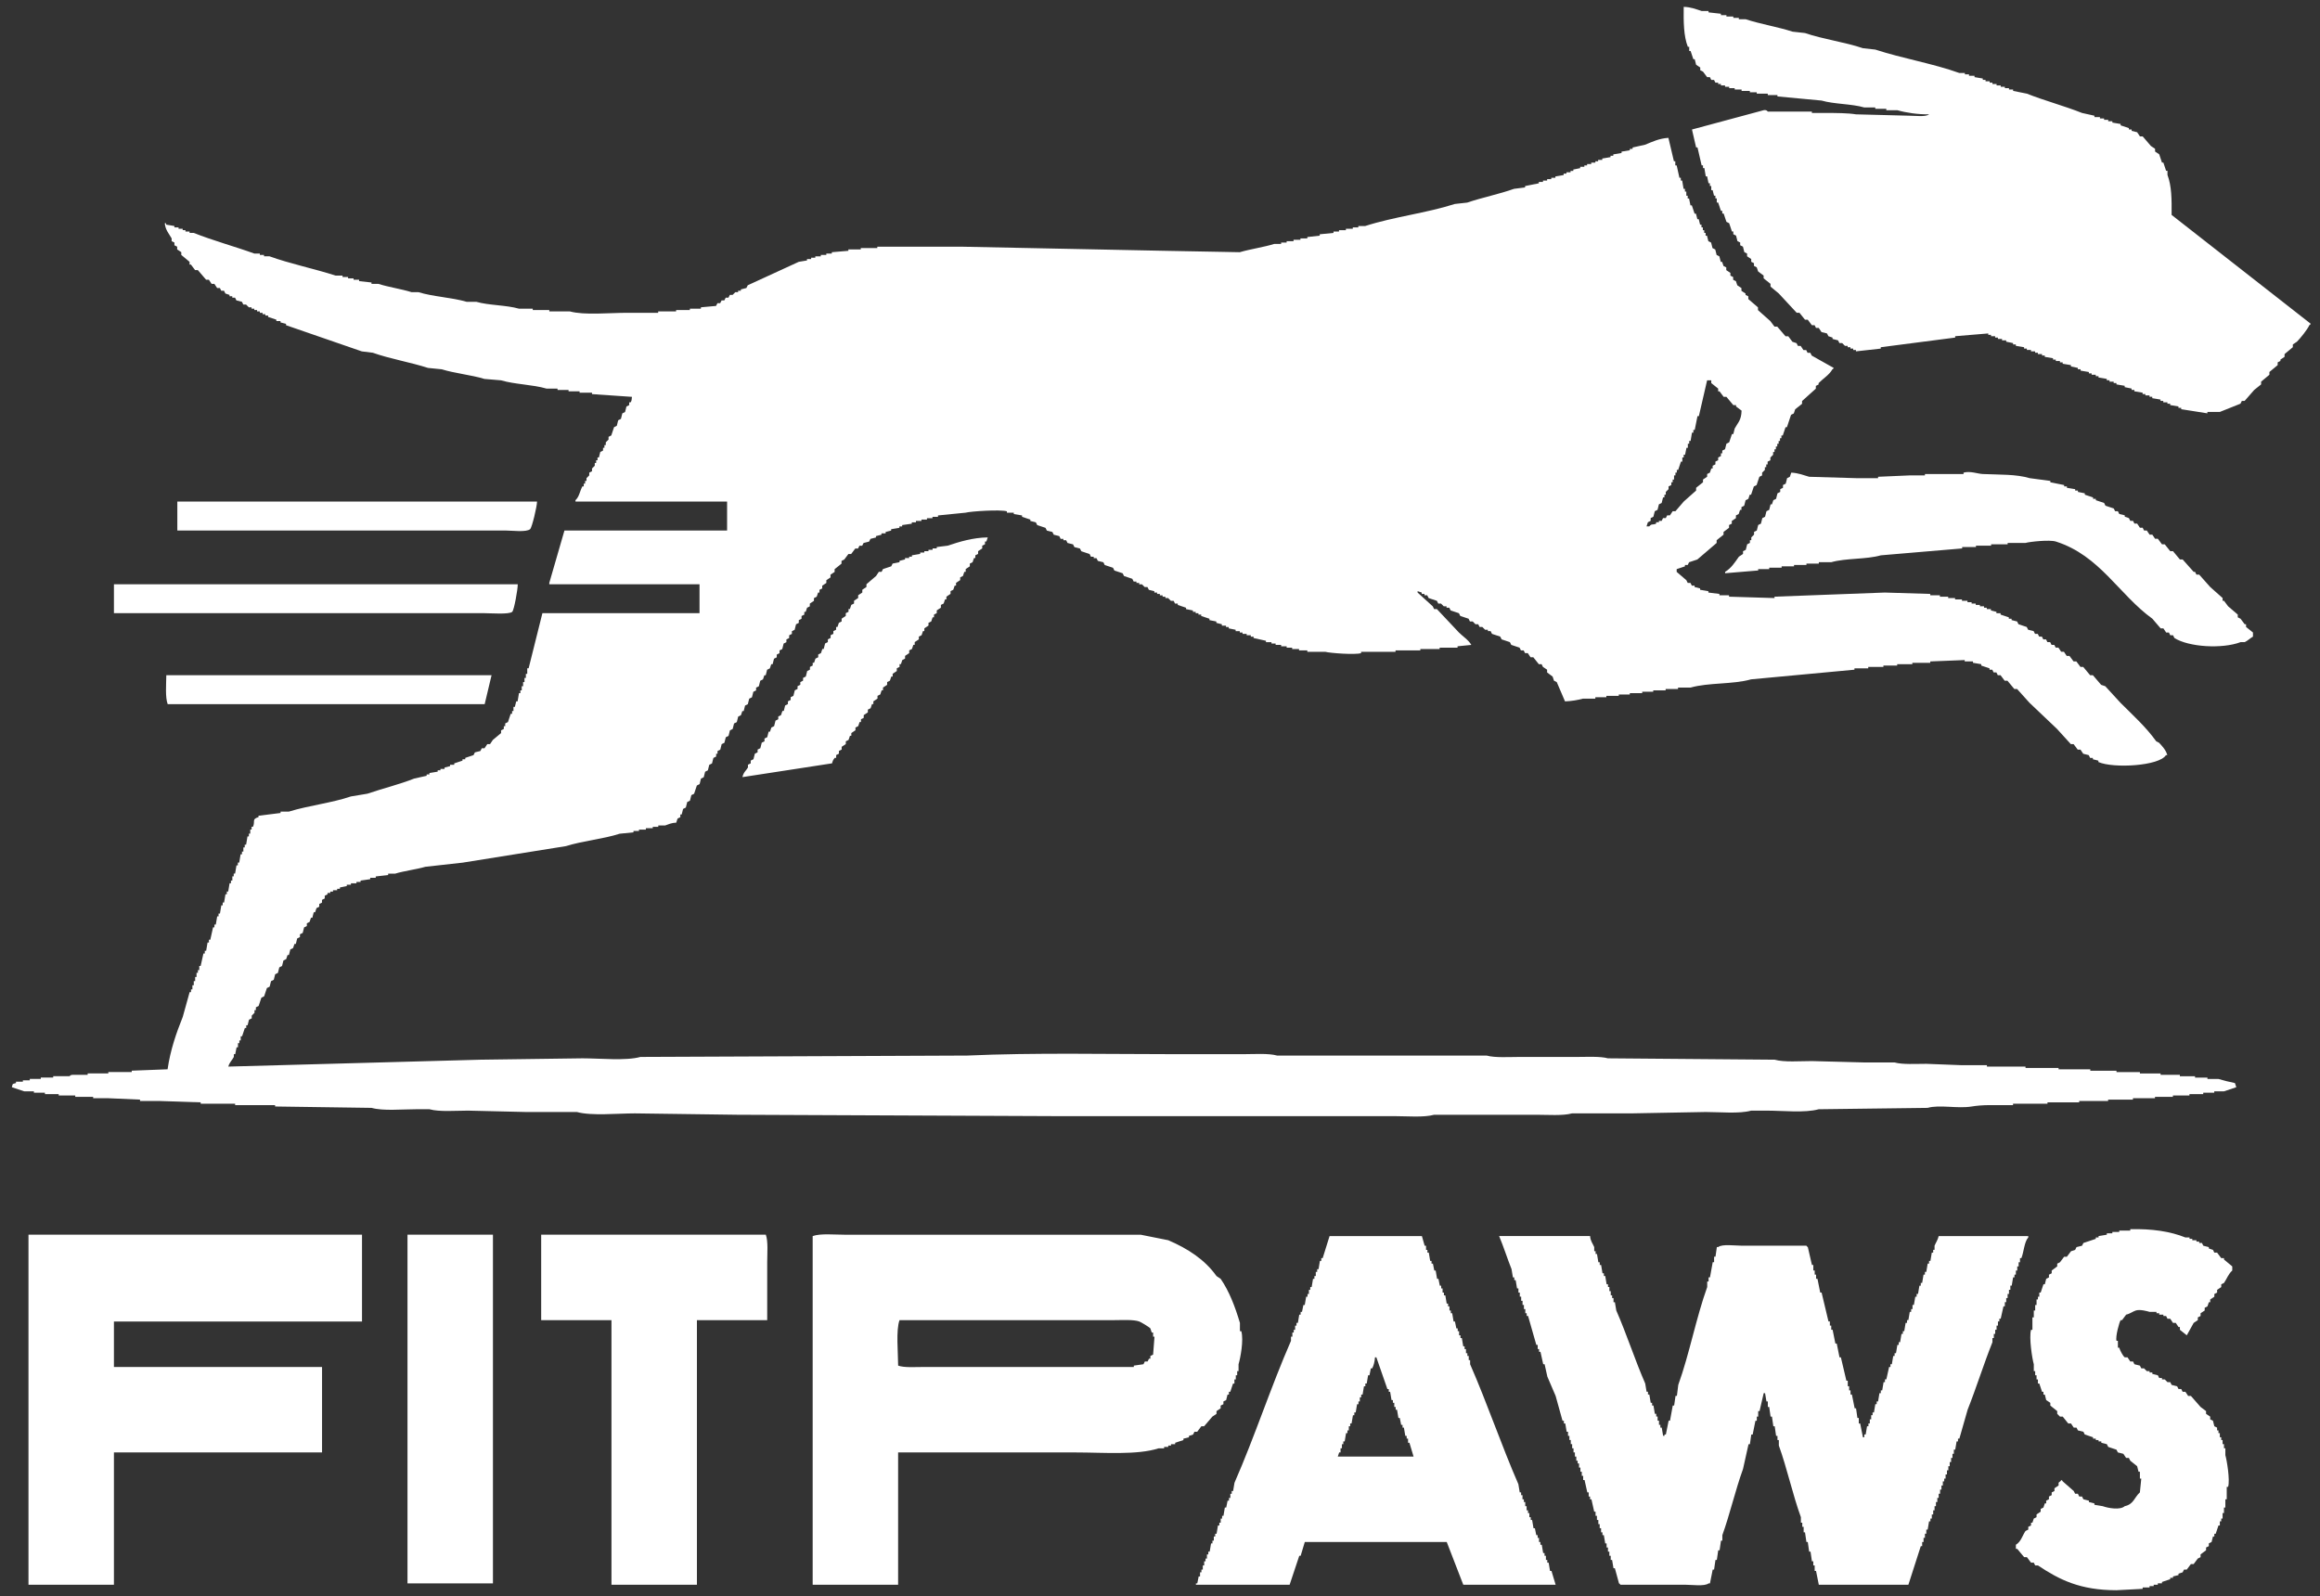
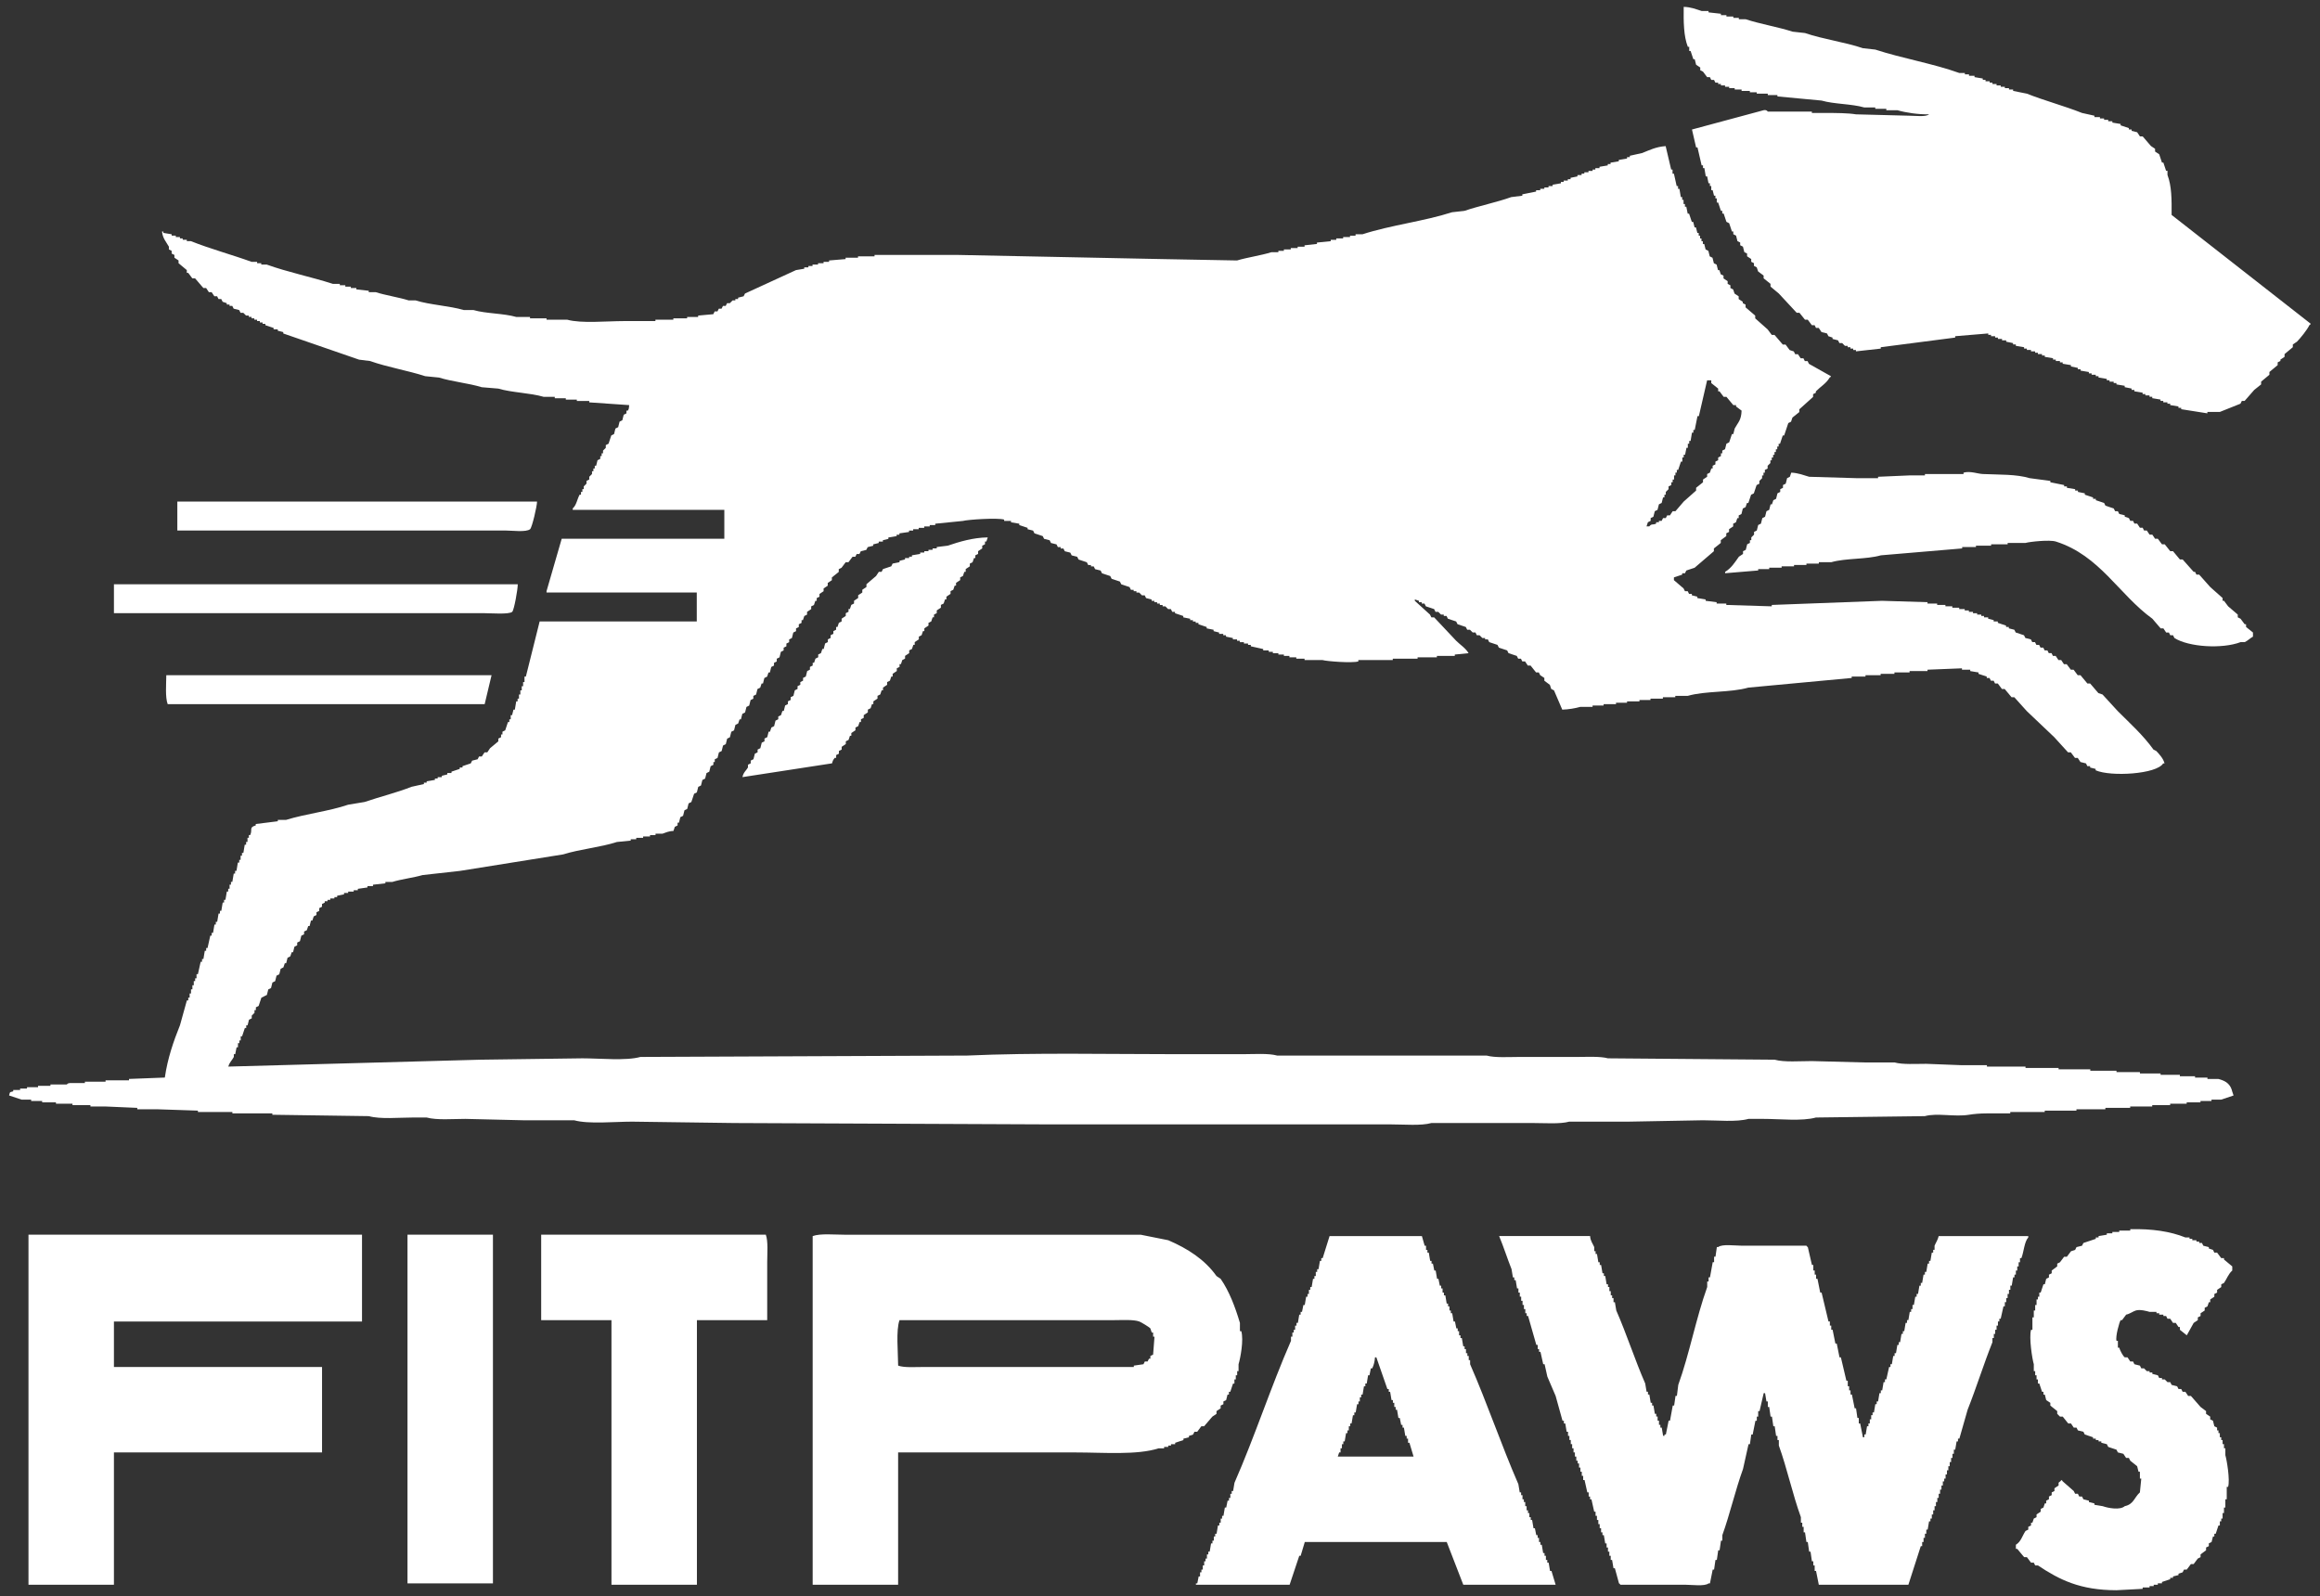
<svg xmlns="http://www.w3.org/2000/svg" version="1.1" id="Calque_1" x="0px" y="0px" viewBox="0 0 808 556" style="enable-background:new 0 0 808 556;" xml:space="preserve">
  <rect x="0" y="0" width="808" height="556" fill="#333333" stroke="none" />
  <style type="text/css">
	.st0{fill:#FFFFFF;}
</style>
  <g>
    <g>
-       <path class="st0" d="M756.32,74.86c0.04-5.54,0.02-10.08-1.44-13.92c0-0.48,0-0.96,0-1.44c-0.16,0-0.32,0-0.48,0    c-0.32-0.96-0.64-1.92-0.96-2.88c-0.16,0-0.32,0-0.48,0c-0.32-0.96-0.64-1.92-0.96-2.88c-0.48-0.32-0.96-0.64-1.44-0.96    c0-0.32,0-0.64,0-0.96c-0.48-0.32-0.96-0.64-1.44-0.96c-0.96-1.12-1.92-2.24-2.88-3.36c-0.32,0-0.64,0-0.96,0    c-0.32-0.48-0.64-0.96-0.96-1.44c-0.64-0.16-1.28-0.32-1.92-0.48c0-0.16,0-0.32,0-0.48c-0.32,0-0.64,0-0.96,0    c0-0.16,0-0.32,0-0.48c-0.96-0.32-1.92-0.64-2.88-0.96c0-0.16,0-0.32,0-0.48c-0.96-0.16-1.92-0.32-2.88-0.48c0-0.16,0-0.32,0-0.48    c-0.48,0-0.96,0-1.44,0c0-0.16,0-0.32,0-0.48c-0.48,0-0.96,0-1.44,0c0-0.16,0-0.32,0-0.48c-0.48,0-0.96,0-1.44,0    c0-0.16,0-0.32,0-0.48c-0.64,0-1.28,0-1.92,0c0-0.16,0-0.32,0-0.48c-1.44-0.32-2.88-0.64-4.32-0.96    c-6.04-2.41-13.18-4.32-19.2-6.72c-1.6-0.32-3.2-0.64-4.8-0.96c0-0.16,0-0.32,0-0.48c-0.48,0-0.96,0-1.44,0c0-0.16,0-0.32,0-0.48    c-0.48,0-0.96,0-1.44,0c0-0.16,0-0.32,0-0.48c-0.48,0-0.96,0-1.44,0c0-0.16,0-0.32,0-0.48c-0.48,0-0.96,0-1.44,0    c0-0.16,0-0.32,0-0.48c-0.48,0-0.96,0-1.44,0c0-0.16,0-0.32,0-0.48c-0.32,0-0.64,0-0.96,0c0-0.16,0-0.32,0-0.48    c-0.48,0-0.96,0-1.44,0c0-0.16,0-0.32,0-0.48c-0.32,0-0.64,0-0.96,0c0-0.16,0-0.32,0-0.48c-0.96-0.16-1.92-0.32-2.88-0.48    c0-0.16,0-0.32,0-0.48c-0.64,0-1.28,0-1.92,0c0-0.16,0-0.32,0-0.48c-0.48,0-0.96,0-1.44,0c0-0.16,0-0.32,0-0.48    c-0.64,0-1.28,0-1.92,0c-9.12-3.29-19.87-5.08-29.28-8.16c-1.44-0.16-2.88-0.32-4.32-0.48c-6.24-2.13-13.87-3.12-20.16-5.28    c-1.44-0.16-2.88-0.32-4.32-0.48c-5.03-1.63-11.3-2.67-16.32-4.32c-0.8,0-1.6,0-2.4,0c0-0.16,0-0.32,0-0.48c-0.64,0-1.28,0-1.92,0    c0-0.16,0-0.32,0-0.48c-0.8,0-1.6,0-2.4,0c0-0.16,0-0.32,0-0.48c-0.64,0-1.28,0-1.92,0c0-0.16,0-0.32,0-0.48    c-1.44-0.16-2.88-0.32-4.32-0.48c0-0.16,0-0.32,0-0.48c-0.8,0-1.6,0-2.4,0c-1.76-0.57-3.85-1.4-6.24-1.44    c-0.07,5.2-0.03,10.17,1.44,13.92c0.16,0,0.32,0,0.48,0c0,0.48,0,0.96,0,1.44c0.16,0,0.32,0,0.48,0c0.32,0.96,0.64,1.92,0.96,2.88    c0.16,0,0.32,0,0.48,0c0.16,0.64,0.32,1.28,0.48,1.92c0.48,0.32,0.96,0.64,1.44,0.96c0,0.32,0,0.64,0,0.96    c0.32,0.16,0.64,0.32,0.96,0.48c0.48,0.64,0.96,1.28,1.44,1.92c0.32,0,0.64,0,0.96,0c0.16,0.32,0.32,0.64,0.48,0.96    c0.32,0,0.64,0,0.96,0c0.16,0.32,0.32,0.64,0.48,0.96c0.32,0,0.64,0,0.96,0c0,0.16,0,0.32,0,0.48c0.32,0,0.64,0,0.96,0    c0,0.16,0,0.32,0,0.48c0.48,0,0.96,0,1.44,0c0,0.16,0,0.32,0,0.48c0.48,0,0.96,0,1.44,0c0,0.16,0,0.32,0,0.48    c0.64,0,1.28,0,1.92,0c0,0.16,0,0.32,0,0.48c0.8,0,1.6,0,2.4,0c0,0.16,0,0.32,0,0.48c0.96,0,1.92,0,2.88,0c0,0.16,0,0.32,0,0.48    c0.8,0,1.6,0,2.4,0c0,0.16,0,0.32,0,0.48c1.28,0,2.56,0,3.84,0c0,0.16,0,0.32,0,0.48c1.12,0,2.24,0,3.36,0c0,0.16,0,0.32,0,0.48    c5.12,0.48,10.24,0.96,15.36,1.44c4.45,1.28,10.41,1.11,14.88,2.4c1.28,0,2.56,0,3.84,0c0,0.16,0,0.32,0,0.48    c1.28,0,2.56,0,3.84,0c0,0.16,0,0.32,0,0.48c1.28,0,2.56,0,3.84,0c3.07,0.88,7.15,1.49,11.04,1.44c-1.1,0.97-4.77,0.48-6.72,0.48    c-6.24-0.16-12.48-0.32-18.72-0.48c-2.78-0.47-7.04-0.48-10.56-0.48c-1.6,0-3.2,0-4.8,0c0-0.16,0-0.32,0-0.48    c-2.56,0-5.12,0-7.68,0s-5.12,0-7.68,0c0,0-0.4-0.72-1.44-0.48c-8.32,2.24-16.64,4.48-24.96,6.72c0.48,2.08,0.96,4.16,1.44,6.24    c0.16,0,0.32,0,0.48,0c0.48,2.08,0.96,4.16,1.44,6.24c0.16,0,0.32,0,0.48,0c0,0.32,0,0.64,0,0.96c0.16,0,0.32,0,0.48,0    c0.16,0.96,0.32,1.92,0.48,2.88c0.16,0,0.32,0,0.48,0c0.16,0.8,0.32,1.6,0.48,2.4c0.16,0,0.32,0,0.48,0c0,0.32,0,0.64,0,0.96    c0.16,0,0.32,0,0.48,0c0,0.48,0,0.96,0,1.44c0.16,0,0.32,0,0.48,0c0.16,0.64,0.32,1.28,0.48,1.92c0.16,0,0.32,0,0.48,0    c0,0.32,0,0.64,0,0.96c0.16,0,0.32,0,0.48,0c0,0.48,0,0.96,0,1.44c0.16,0,0.32,0,0.48,0c0.32,0.96,0.64,1.92,0.96,2.88    c0.16,0,0.32,0,0.48,0c0,0.32,0,0.64,0,0.96c0.16,0,0.32,0,0.48,0c0.32,0.96,0.64,1.92,0.96,2.88c0.32,0.16,0.64,0.32,0.96,0.48    c0.32,0.96,0.64,1.92,0.96,2.88c0.16,0,0.32,0,0.48,0c0,0.32,0,0.64,0,0.96c0.32,0.16,0.64,0.32,0.96,0.48    c0.16,0.64,0.32,1.28,0.48,1.92c0.32,0.16,0.64,0.32,0.96,0.48c0,0.32,0,0.64,0,0.96c0.32,0.16,0.64,0.32,0.96,0.48    c0.16,0.64,0.32,1.28,0.48,1.92c0.32,0.16,0.64,0.32,0.96,0.48c0,0.32,0,0.64,0,0.96c0.48,0.32,0.96,0.64,1.44,0.96    c0,0.32,0,0.64,0,0.96c0.32,0.16,0.64,0.32,0.96,0.48c0,0.32,0,0.64,0,0.96c0.32,0.16,0.64,0.32,0.96,0.48    c0.16,0.48,0.32,0.96,0.48,1.44c0.64,0.48,1.28,0.96,1.92,1.44c0,0.32,0,0.64,0,0.96c0.8,0.64,1.6,1.28,2.4,1.92    c0,0.32,0,0.64,0,0.96c0.96,0.8,1.92,1.6,2.88,2.4c2.08,2.24,4.16,4.48,6.24,6.72c0.32,0,0.64,0,0.96,0    c0.64,0.8,1.28,1.6,1.92,2.4c0.32,0,0.64,0,0.96,0c0.48,0.64,0.96,1.28,1.44,1.92c0.32,0,0.64,0,0.96,0    c0.16,0.32,0.32,0.64,0.48,0.96c0.32,0,0.64,0,0.96,0c0.32,0.48,0.64,0.96,0.96,1.44c0.64,0.16,1.28,0.32,1.92,0.48    c0.16,0.32,0.32,0.64,0.48,0.96c0.48,0.16,0.96,0.32,1.44,0.48c0,0.16,0,0.32,0,0.48c0.64,0.16,1.28,0.32,1.92,0.48    c0.16,0.32,0.32,0.64,0.48,0.96c0.32,0,0.64,0,0.96,0l0.96,0.96c0.32,0,0.64,0,0.96,0c0,0.16,0,0.32,0,0.48c0.32,0,0.64,0,0.96,0    c0,0.16,0,0.32,0,0.48c0.32,0,0.64,0,0.96,0c0,0.16,0,0.32,0,0.48c0.32,0,0.64,0,0.96,0c0,0.16,0,0.32,0,0.48    c2.88-0.32,5.76-0.64,8.64-0.96c0-0.16,0-0.32,0-0.48c8.64-1.12,17.28-2.24,25.92-3.36c0-0.16,0-0.32,0-0.48    c3.84-0.32,7.68-0.64,11.52-0.96c0,0.16,0,0.32,0,0.48c0.32,0,0.64,0,0.96,0c0,0.16,0,0.32,0,0.48c0.48,0,0.96,0,1.44,0    c0,0.16,0,0.32,0,0.48c0.32,0,0.64,0,0.96,0c0,0.16,0,0.32,0,0.48c0.48,0,0.96,0,1.44,0c0,0.16,0,0.32,0,0.48    c0.48,0,0.96,0,1.44,0c0,0.16,0,0.32,0,0.48c0.8,0.16,1.6,0.32,2.4,0.48c0,0.16,0,0.32,0,0.48c0.32,0,0.64,0,0.96,0    c0,0.16,0,0.32,0,0.48c0.96,0.16,1.92,0.32,2.88,0.48c0,0.16,0,0.32,0,0.48c0.32,0,0.64,0,0.96,0c0,0.16,0,0.32,0,0.48    c0.48,0,0.96,0,1.44,0c0,0.16,0,0.32,0,0.48c0.48,0,0.96,0,1.44,0c0,0.16,0,0.32,0,0.48c0.32,0,0.64,0,0.96,0    c0,0.16,0,0.32,0,0.48c0.48,0,0.96,0,1.44,0c0,0.16,0,0.32,0,0.48c0.32,0,0.64,0,0.96,0c0,0.16,0,0.32,0,0.48    c0.96,0.16,1.92,0.32,2.88,0.48c0,0.16,0,0.32,0,0.48c0.32,0,0.64,0,0.96,0c0,0.16,0,0.32,0,0.48c0.48,0,0.96,0,1.44,0    c0,0.16,0,0.32,0,0.48c0.32,0,0.64,0,0.96,0c0,0.16,0,0.32,0,0.48c0.96,0.16,1.92,0.32,2.88,0.48c0,0.16,0,0.32,0,0.48    c0.8,0.16,1.6,0.32,2.4,0.48c0,0.16,0,0.32,0,0.48c0.32,0,0.64,0,0.96,0c0,0.16,0,0.32,0,0.48c0.96,0.16,1.92,0.32,2.88,0.48    c0,0.16,0,0.32,0,0.48c0.32,0,0.64,0,0.96,0c0,0.16,0,0.32,0,0.48c0.48,0,0.96,0,1.44,0c0,0.16,0,0.32,0,0.48    c0.32,0,0.64,0,0.96,0c0,0.16,0,0.32,0,0.48c0.96,0.16,1.92,0.32,2.88,0.48c0,0.16,0,0.32,0,0.48c0.32,0,0.64,0,0.96,0    c0,0.16,0,0.32,0,0.48c0.48,0,0.96,0,1.44,0c0,0.16,0,0.32,0,0.48c0.32,0,0.64,0,0.96,0c0,0.16,0,0.32,0,0.48    c0.96,0.16,1.92,0.32,2.88,0.48c0,0.16,0,0.32,0,0.48c0.8,0.16,1.6,0.32,2.4,0.48c0,0.16,0,0.32,0,0.48c0.32,0,0.64,0,0.96,0    c0,0.16,0,0.32,0,0.48c0.96,0.16,1.92,0.32,2.88,0.48c0,0.16,0,0.32,0,0.48c0.32,0,0.64,0,0.96,0c0,0.16,0,0.32,0,0.48    c0.48,0,0.96,0,1.44,0c0,0.16,0,0.32,0,0.48c0.32,0,0.64,0,0.96,0c0,0.16,0,0.32,0,0.48c0.96,0.16,1.92,0.32,2.88,0.48    c0,0.16,0,0.32,0,0.48c0.32,0,0.64,0,0.96,0c0,0.16,0,0.32,0,0.48c0.48,0,0.96,0,1.44,0c0,0.16,0,0.32,0,0.48    c0.32,0,0.64,0,0.96,0c0,0.16,0,0.32,0,0.48c0.96,0.16,1.92,0.32,2.88,0.48c0,0.16,0,0.32,0,0.48c0.32,0,0.64,0,0.96,0    c0,0.16,0,0.32,0,0.48c3.04,0.48,6.08,0.96,9.12,1.44c0-0.16,0-0.32,0-0.48c1.44,0,2.88,0,4.32,0c2.4-0.96,4.8-1.92,7.2-2.88    c0.16-0.32,0.32-0.64,0.48-0.96c0.32,0,0.64,0,0.96,0c1.12-1.28,2.24-2.56,3.36-3.84c0.8-0.64,1.6-1.28,2.4-1.92    c0-0.32,0-0.64,0-0.96c0.96-0.8,1.92-1.6,2.88-2.4c0-0.32,0-0.64,0-0.96c0.96-0.8,1.92-1.6,2.88-2.4c0-0.32,0-0.64,0-0.96    c0.32-0.16,0.64-0.32,0.96-0.48c0-0.16,0-0.32,0-0.48c0.48-0.32,0.96-0.64,1.44-0.96c0-0.32,0-0.64,0-0.96    c0.96-0.8,1.92-1.6,2.88-2.4c0-0.32,0-0.64,0-0.96c0.48-0.32,0.96-0.64,1.44-0.96c1.21-1.24,3.6-4.17,4.32-5.76    c0.54-0.41,0.07,0.06,0.48-0.48C788.64,100.14,772.47,87.5,756.32,74.86z M772.64,375.82c-1.28,0-2.56,0-3.84,0    c0-0.16,0-0.32,0-0.48c-1.44,0-2.88,0-4.32,0c0-0.16,0-0.32,0-0.48c-1.76,0-3.52,0-5.28,0c0-0.16,0-0.32,0-0.48    c-2.24,0-4.48,0-6.72,0c0-0.16,0-0.32,0-0.48c-1.76,0-3.52,0-5.28,0c-0.64,0-1.28,0-1.92,0c0-0.16,0-0.32,0-0.48    c-2.72,0-5.44,0-8.16,0c0-0.16,0-0.32,0-0.48c-2.08,0-4.16,0-6.24,0c-0.96,0-1.92,0-2.88,0c0-0.16,0-0.32,0-0.48    c-3.68,0-7.36,0-11.04,0c0-0.16,0-0.32,0-0.48c-2.4,0-4.8,0-7.2,0c-1.44,0-2.88,0-4.32,0c0-0.16,0-0.32,0-0.48    c-4.48,0-8.96,0-13.44,0c0-0.16,0-0.32,0-0.48c-2.88,0-5.76,0-8.64,0c-4.16-0.16-8.32-0.32-12.48-0.48    c-3.57,0-8.25,0.3-11.04-0.48c-3.52,0-7.04,0-10.56,0c-6.08-0.16-12.16-0.32-18.24-0.48c-4.14,0-9.63,0.46-12.96-0.48    c-19.36-0.16-38.72-0.32-58.08-0.48c-2.65-0.74-7.13-0.48-10.56-0.48c-6.72,0-13.44,0-20.16,0c-3.71,0-8.6,0.34-11.52-0.48    c-15.68,0-31.36,0-47.04,0c-8.64,0-17.28,0-25.92,0c-3.06-0.86-8.15-0.48-12-0.48c-7.52,0-15.04,0-22.56,0    c-24.31,0-49.93-0.58-73.44,0.48c-37.92,0.16-75.84,0.32-113.76,0.48c-5.02,1.41-14.15,0.48-20.16,0.48    c-11.84,0.16-23.68,0.32-35.52,0.48c-29.28,0.8-58.56,1.6-87.84,2.4c0.4-1.51,1.32-2.2,1.92-3.36c0-0.32,0-0.64,0-0.96    c0.16,0,0.32,0,0.48,0c0.16-0.8,0.32-1.6,0.48-2.4c0.16,0,0.32,0,0.48,0c0-0.48,0-0.96,0-1.44c0.16,0,0.32,0,0.48,0    c0-0.32,0-0.64,0-0.96c0.16,0,0.32,0,0.48,0c0-0.48,0-0.96,0-1.44c0.16,0,0.32,0,0.48,0c0.32-0.96,0.64-1.92,0.96-2.88    c0.16,0,0.32,0,0.48,0c0-0.32,0-0.64,0-0.96c0.16,0,0.32,0,0.48,0c0.16-0.64,0.32-1.28,0.48-1.92c0.32-0.16,0.64-0.32,0.96-0.48    c0-0.32,0-0.64,0-0.96l0.96-0.96c0-0.32,0-0.64,0-0.96c0.16,0,0.32,0,0.48,0c0-0.32,0-0.64,0-0.96c0.32-0.16,0.64-0.32,0.96-0.48    c0.32-0.96,0.64-1.92,0.96-2.88c0.32-0.16,0.64-0.32,0.96-0.48c0.32-0.96,0.64-1.92,0.96-2.88c0.32-0.16,0.64-0.32,0.96-0.48    c0.16-0.64,0.32-1.28,0.48-1.92c0.32-0.16,0.64-0.32,0.96-0.48c0.16-0.64,0.32-1.28,0.48-1.92c0.32-0.16,0.64-0.32,0.96-0.48    c0.16-0.64,0.32-1.28,0.48-1.92c0.32-0.16,0.64-0.32,0.96-0.48c0.16-0.64,0.32-1.28,0.48-1.92c0.32-0.16,0.64-0.32,0.96-0.48    c0.16-0.48,0.32-0.96,0.48-1.44c0.16,0,0.32,0,0.48,0c0.16-0.64,0.32-1.28,0.48-1.92c0.32-0.16,0.64-0.32,0.96-0.48    c0.16-0.48,0.32-0.96,0.48-1.44c0.16,0,0.32,0,0.48,0c0.16-0.64,0.32-1.28,0.48-1.92c0.32-0.16,0.64-0.32,0.96-0.48    c0-0.32,0-0.64,0-0.96c0.32-0.16,0.64-0.32,0.96-0.48c0.16-0.64,0.32-1.28,0.48-1.92c0.32-0.16,0.64-0.32,0.96-0.48    c0-0.32,0-0.64,0-0.96c0.32-0.16,0.64-0.32,0.96-0.48c0.16-0.48,0.32-0.96,0.48-1.44c0.16,0,0.32,0,0.48,0    c0.16-0.64,0.32-1.28,0.48-1.92c0.16,0,0.32,0,0.48,0c0.16-0.48,0.32-0.96,0.48-1.44c0.32-0.16,0.64-0.32,0.96-0.48    c0-0.32,0-0.64,0-0.96c0.32-0.16,0.64-0.32,0.96-0.48c0-0.32,0-0.64,0-0.96c0.32-0.16,0.64-0.32,0.96-0.48c0-0.32,0-0.64,0-0.96    c0.32-0.16,0.64-0.32,0.96-0.48c0-0.16,0-0.32,0-0.48c0.32,0,0.64,0,0.96,0c0-0.16,0-0.32,0-0.48c0.32,0,0.64,0,0.96,0    c0-0.16,0-0.32,0-0.48c0.48,0,0.96,0,1.44,0c0-0.16,0-0.32,0-0.48c0.32,0,0.64,0,0.96,0c0-0.16,0-0.32,0-0.48    c0.8-0.16,1.6-0.32,2.4-0.48c0-0.16,0-0.32,0-0.48c0.48,0,0.96,0,1.44,0c0-0.16,0-0.32,0-0.48c0.64,0,1.28,0,1.92,0    c0-0.16,0-0.32,0-0.48c0.48,0,0.96,0,1.44,0c0-0.16,0-0.32,0-0.48c1.12-0.16,2.24-0.32,3.36-0.48c0-0.16,0-0.32,0-0.48    c0.64,0,1.28,0,1.92,0c0-0.16,0-0.32,0-0.48c1.44-0.16,2.88-0.32,4.32-0.48c0-0.16,0-0.32,0-0.48c0.8,0,1.6,0,2.4,0    c3.11-0.97,7.39-1.47,10.56-2.4c4.32-0.48,8.64-0.96,12.96-1.44c12-1.92,24-3.84,36-5.76c5.79-1.82,13.02-2.47,18.72-4.32    c1.6-0.16,3.2-0.32,4.8-0.48c0-0.16,0-0.32,0-0.48c0.64,0,1.28,0,1.92,0c0-0.16,0-0.32,0-0.48c0.8,0,1.6,0,2.4,0    c0-0.16,0-0.32,0-0.48c0.8,0,1.6,0,2.4,0c0-0.16,0-0.32,0-0.48c0.64,0,1.28,0,1.92,0c0-0.16,0-0.32,0-0.48c0.8,0,1.6,0,2.4,0    c1.13-0.37,2.1-0.92,3.84-0.96c0.16-0.48,0.32-0.96,0.48-1.44c0.32-0.16,0.64-0.32,0.96-0.48c0-0.32,0-0.64,0-0.96    c0.16,0,0.32,0,0.48,0c0.16-0.64,0.32-1.28,0.48-1.92c0.32-0.16,0.64-0.32,0.96-0.48c0.16-0.64,0.32-1.28,0.48-1.92    c0.32-0.16,0.64-0.32,0.96-0.48c0.16-0.64,0.32-1.28,0.48-1.92c0.32-0.16,0.64-0.32,0.96-0.48c0.32-0.96,0.64-1.92,0.96-2.88    c0.32-0.16,0.64-0.32,0.96-0.48c0.16-0.64,0.32-1.28,0.48-1.92c0.32-0.16,0.64-0.32,0.96-0.48c0.16-0.64,0.32-1.28,0.48-1.92    c0.32-0.16,0.64-0.32,0.96-0.48c0.16-0.64,0.32-1.28,0.48-1.92c0.32-0.16,0.64-0.32,0.96-0.48c0.16-0.64,0.32-1.28,0.48-1.92    c0.32-0.16,0.64-0.32,0.96-0.48c0-0.32,0-0.64,0-0.96c0.16,0,0.32,0,0.48,0c0-0.32,0-0.64,0-0.96c0.32-0.16,0.64-0.32,0.96-0.48    c0.16-0.64,0.32-1.28,0.48-1.92c0.32-0.16,0.64-0.32,0.96-0.48c0.16-0.64,0.32-1.28,0.48-1.92c0.32-0.16,0.64-0.32,0.96-0.48    c0.16-0.64,0.32-1.28,0.48-1.92c0.32-0.16,0.64-0.32,0.96-0.48c0.16-0.64,0.32-1.28,0.48-1.92c0.32-0.16,0.64-0.32,0.96-0.48    c0.16-0.64,0.32-1.28,0.48-1.92c0.32-0.16,0.64-0.32,0.96-0.48c0.16-0.48,0.32-0.96,0.48-1.44c0.16,0,0.32,0,0.48,0    c0.16-0.64,0.32-1.28,0.48-1.92c0.32-0.16,0.64-0.32,0.96-0.48c0.16-0.64,0.32-1.28,0.48-1.92c0.32-0.16,0.64-0.32,0.96-0.48    c0.16-0.64,0.32-1.28,0.48-1.92c0.32-0.16,0.64-0.32,0.96-0.48c0-0.32,0-0.64,0-0.96c0.32-0.16,0.64-0.32,0.96-0.48    c0.16-0.64,0.32-1.28,0.48-1.92c0.32-0.16,0.64-0.32,0.96-0.48c0.16-0.48,0.32-0.96,0.48-1.44c0.16,0,0.32,0,0.48,0    c0.16-0.64,0.32-1.28,0.48-1.92c0.32-0.16,0.64-0.32,0.96-0.48c0.16-0.48,0.32-0.96,0.48-1.44c0.16,0,0.32,0,0.48,0    c0.16-0.64,0.32-1.28,0.48-1.92c0.32-0.16,0.64-0.32,0.96-0.48c0-0.32,0-0.64,0-0.96c0.32-0.16,0.64-0.32,0.96-0.48    c0-0.32,0-0.64,0-0.96c0.32-0.16,0.64-0.32,0.96-0.48c0.16-0.64,0.32-1.28,0.48-1.92c0.32-0.16,0.64-0.32,0.96-0.48    c0-0.32,0-0.64,0-0.96c0.32-0.16,0.64-0.32,0.96-0.48c0-0.32,0-0.64,0-0.96c0.32-0.16,0.64-0.32,0.96-0.48c0-0.32,0-0.64,0-0.96    c0.32-0.16,0.64-0.32,0.96-0.48c0.16-0.64,0.32-1.28,0.48-1.92c0.32-0.16,0.64-0.32,0.96-0.48c0-0.32,0-0.64,0-0.96    c0.32-0.16,0.64-0.32,0.96-0.48c0-0.32,0-0.64,0-0.96c0.32-0.16,0.64-0.32,0.96-0.48c0-0.32,0-0.64,0-0.96c0.16,0,0.32,0,0.48,0    c0.16-0.48,0.32-0.96,0.48-1.44c0.32-0.16,0.64-0.32,0.96-0.48c0-0.32,0-0.64,0-0.96c0.48-0.32,0.96-0.64,1.44-0.96    c0-0.32,0-0.64,0-0.96c0.32-0.16,0.64-0.32,0.96-0.48c0.16-0.48,0.32-0.96,0.48-1.44c0.16,0,0.32,0,0.48,0c0-0.32,0-0.64,0-0.96    c0.32-0.16,0.64-0.32,0.96-0.48c0-0.32,0-0.64,0-0.96c0.48-0.32,0.96-0.64,1.44-0.96c0-0.32,0-0.64,0-0.96    c0.48-0.32,0.96-0.64,1.44-0.96c0-0.32,0-0.64,0-0.96c0.48-0.32,0.96-0.64,1.44-0.96c0-0.32,0-0.64,0-0.96    c0.8-0.64,1.6-1.28,2.4-1.92c0-0.32,0-0.64,0-0.96c0.32-0.16,0.64-0.32,0.96-0.48c0.48-0.64,0.96-1.28,1.44-1.92    c0.32,0,0.64,0,0.96,0c0.48-0.64,0.96-1.28,1.44-1.92c0.32,0,0.64,0,0.96,0c0.16-0.32,0.32-0.64,0.48-0.96c0.32,0,0.64,0,0.96,0    c0.16-0.32,0.32-0.64,0.48-0.96c0.64-0.16,1.28-0.32,1.92-0.48c0.16-0.32,0.32-0.64,0.48-0.96c0.64-0.16,1.28-0.32,1.92-0.48    c0-0.16,0-0.32,0-0.48c0.64-0.16,1.28-0.32,1.92-0.48c0-0.16,0-0.32,0-0.48c0.48,0,0.96,0,1.44,0c0-0.16,0-0.32,0-0.48    c0.64-0.16,1.28-0.32,1.92-0.48c0-0.16,0-0.32,0-0.48c0.96-0.16,1.92-0.32,2.88-0.48c0-0.16,0-0.32,0-0.48c0.32,0,0.64,0,0.96,0    c0-0.16,0-0.32,0-0.48c1.12-0.16,2.24-0.32,3.36-0.48c0-0.16,0-0.32,0-0.48c0.48,0,0.96,0,1.44,0c0-0.16,0-0.32,0-0.48    c0.64,0,1.28,0,1.92,0c0-0.16,0-0.32,0-0.48c0.64,0,1.28,0,1.92,0c0-0.16,0-0.32,0-0.48c0.64,0,1.28,0,1.92,0    c0-0.16,0-0.32,0-0.48c0.64,0,1.28,0,1.92,0c0-0.16,0-0.32,0-0.48c3.2-0.32,6.4-0.64,9.6-0.96c1.72-0.48,12.07-1.16,14.4-0.48    c0,0.16,0,0.32,0,0.48c0.8,0,1.6,0,2.4,0c0,0.16,0,0.32,0,0.48c0.96,0.16,1.92,0.32,2.88,0.48c0,0.16,0,0.32,0,0.48    c0.96,0.32,1.92,0.64,2.88,0.96c0,0.16,0,0.32,0,0.48c0.64,0.16,1.28,0.32,1.92,0.48c0.16,0.32,0.32,0.64,0.48,0.96    c0.96,0.32,1.92,0.64,2.88,0.96c0.16,0.32,0.32,0.64,0.48,0.96c0.64,0.16,1.28,0.32,1.92,0.48c0.16,0.32,0.32,0.64,0.48,0.96    c0.64,0.16,1.28,0.32,1.92,0.48c0.16,0.32,0.32,0.64,0.48,0.96c0.32,0,0.64,0,0.96,0c0,0.16,0,0.32,0,0.48c0.32,0,0.64,0,0.96,0    c0.16,0.32,0.32,0.64,0.48,0.96c0.64,0.16,1.28,0.32,1.92,0.48c0.16,0.32,0.32,0.64,0.48,0.96c0.64,0.16,1.28,0.32,1.92,0.48    c0.16,0.32,0.32,0.64,0.48,0.96c0.96,0.32,1.92,0.64,2.88,0.96c0.16,0.32,0.32,0.64,0.48,0.96c0.32,0,0.64,0,0.96,0    c0,0.16,0,0.32,0,0.48c0.32,0,0.64,0,0.96,0c0.16,0.32,0.32,0.64,0.48,0.96c0.64,0.16,1.28,0.32,1.92,0.48    c0.16,0.32,0.32,0.64,0.48,0.96c0.96,0.32,1.92,0.64,2.88,0.96c0.16,0.32,0.32,0.64,0.48,0.96c0.96,0.32,1.92,0.64,2.88,0.96    c0.16,0.32,0.32,0.64,0.48,0.96c0.96,0.32,1.92,0.64,2.88,0.96c0.16,0.32,0.32,0.64,0.48,0.96c0.32,0,0.64,0,0.96,0    c0,0.16,0,0.32,0,0.48c0.32,0,0.64,0,0.96,0c0,0.16,0,0.32,0,0.48c0.32,0,0.64,0,0.96,0l0.96,0.96c0.32,0,0.64,0,0.96,0    c0.16,0.32,0.32,0.64,0.48,0.96c0.64,0.16,1.28,0.32,1.92,0.48c0,0.16,0,0.32,0,0.48c0.32,0,0.64,0,0.96,0c0,0.16,0,0.32,0,0.48    c0.32,0,0.64,0,0.96,0c0,0.16,0,0.32,0,0.48c0.32,0,0.64,0,0.96,0c0,0.16,0,0.32,0,0.48c0.32,0,0.64,0,0.96,0    c0,0.16,0,0.32,0,0.48c0.32,0,0.64,0,0.96,0l0.96,0.96c0.32,0,0.64,0,0.96,0c0.16,0.32,0.32,0.64,0.48,0.96c0.32,0,0.64,0,0.96,0    c0,0.16,0,0.32,0,0.48c0.96,0.32,1.92,0.64,2.88,0.96c0,0.16,0,0.32,0,0.48c0.8,0.16,1.6,0.32,2.4,0.48c0,0.16,0,0.32,0,0.48    c0.32,0,0.64,0,0.96,0c0,0.16,0,0.32,0,0.48c0.32,0,0.64,0,0.96,0c0,0.16,0,0.32,0,0.48c0.32,0,0.64,0,0.96,0    c0,0.16,0,0.32,0,0.48c0.96,0.32,1.92,0.64,2.88,0.96c0,0.16,0,0.32,0,0.48c0.8,0.16,1.6,0.32,2.4,0.48c0,0.16,0,0.32,0,0.48    c0.64,0.16,1.28,0.32,1.92,0.48c0,0.16,0,0.32,0,0.48c0.48,0,0.96,0,1.44,0c0,0.16,0,0.32,0,0.48c0.32,0,0.64,0,0.96,0    c0,0.16,0,0.32,0,0.48c0.8,0.16,1.6,0.32,2.4,0.48c0,0.16,0,0.32,0,0.48c0.48,0,0.96,0,1.44,0c0,0.16,0,0.32,0,0.48    c0.32,0,0.64,0,0.96,0c0,0.16,0,0.32,0,0.48c0.48,0,0.96,0,1.44,0c0,0.16,0,0.32,0,0.48c0.48,0,0.96,0,1.44,0    c0,0.16,0,0.32,0,0.48c0.32,0,0.64,0,0.96,0c0,0.16,0,0.32,0,0.48c1.44,0.32,2.88,0.64,4.32,0.96c0,0.16,0,0.32,0,0.48    c0.64,0,1.28,0,1.92,0c0,0.16,0,0.32,0,0.48c0.48,0,0.96,0,1.44,0c0,0.16,0,0.32,0,0.48c0.64,0,1.28,0,1.92,0    c0,0.16,0,0.32,0,0.48c0.64,0,1.28,0,1.92,0c0,0.16,0,0.32,0,0.48c0.64,0,1.28,0,1.92,0c0,0.16,0,0.32,0,0.48c0.8,0,1.6,0,2.4,0    c0,0.16,0,0.32,0,0.48c0.96,0,1.92,0,2.88,0c0,0.16,0,0.32,0,0.48c2.08,0,4.16,0,6.24,0c1.6,0.45,10.24,1.1,12.48,0.48    c0-0.16,0-0.32,0-0.48c4,0,8,0,12,0c0-0.16,0-0.32,0-0.48c2.88,0,5.76,0,8.64,0c0-0.16,0-0.32,0-0.48c2.24,0,4.48,0,6.72,0    c0-0.16,0-0.32,0-0.48c2.08,0,4.16,0,6.24,0c0-0.16,0-0.32,0-0.48c1.6-0.16,3.2-0.32,4.8-0.48c-1.05-1.8-2.89-2.89-4.32-4.32    c-2.56-2.72-5.12-5.44-7.68-8.16c-0.32,0-0.64,0-0.96,0c-0.16-0.32-0.32-0.64-0.48-0.96c-1.76-1.6-3.52-3.2-5.28-4.8    c0-0.16,0-0.32,0-0.48c0.48,0.16,0.96,0.32,1.44,0.48c0,0.16,0,0.32,0,0.48c0.32,0,0.64,0,0.96,0c0,0.16,0,0.32,0,0.48    c0.32,0,0.64,0,0.96,0c0.16,0.32,0.32,0.64,0.48,0.96c0.96,0.32,1.92,0.64,2.88,0.96c0.16,0.32,0.32,0.64,0.48,0.96    c0.32,0,0.64,0,0.96,0l0.96,0.96c0.32,0,0.64,0,0.96,0c0,0.16,0,0.32,0,0.48c0.32,0,0.64,0,0.96,0c0.16,0.32,0.32,0.64,0.48,0.96    c0.96,0.32,1.92,0.64,2.88,0.96c0.16,0.32,0.32,0.64,0.48,0.96c0.96,0.32,1.92,0.64,2.88,0.96c0.16,0.32,0.32,0.64,0.48,0.96    c0.32,0,0.64,0,0.96,0l0.96,0.96c0.32,0,0.64,0,0.96,0c0.16,0.32,0.32,0.64,0.48,0.96c0.32,0,0.64,0,0.96,0l0.96,0.96    c0.32,0,0.64,0,0.96,0c0,0.16,0,0.32,0,0.48c0.32,0,0.64,0,0.96,0c0.16,0.32,0.32,0.64,0.48,0.96c0.96,0.32,1.92,0.64,2.88,0.96    c0.16,0.32,0.32,0.64,0.48,0.96c0.96,0.32,1.92,0.64,2.88,0.96c0.16,0.32,0.32,0.64,0.48,0.96c0.96,0.32,1.92,0.64,2.88,0.96    c0.16,0.32,0.32,0.64,0.48,0.96c0.32,0,0.64,0,0.96,0c0.16,0.32,0.32,0.64,0.48,0.96c0.32,0,0.64,0,0.96,0    c0.32,0.48,0.64,0.96,0.96,1.44c0.32,0,0.64,0,0.96,0c0.64,0.8,1.28,1.6,1.92,2.4c0.32,0,0.64,0,0.96,0    c0.16,0.32,0.32,0.64,0.48,0.96c0.48,0.32,0.96,0.64,1.44,0.96c0,0.32,0,0.64,0,0.96c0.64,0.48,1.28,0.96,1.92,1.44    c0.16,0.48,0.32,0.96,0.48,1.44c0.32,0.16,0.64,0.32,0.96,0.48c0.96,2.24,1.92,4.48,2.88,6.72c2.16-0.07,4.54-0.47,6.24-0.96    c1.44,0,2.88,0,4.32,0c0-0.16,0-0.32,0-0.48c1.28,0,2.56,0,3.84,0c0-0.16,0-0.32,0-0.48c1.44,0,2.88,0,4.32,0    c0-0.16,0-0.32,0-0.48c1.28,0,2.56,0,3.84,0c0-0.16,0-0.32,0-0.48c1.44,0,2.88,0,4.32,0c0-0.16,0-0.32,0-0.48    c1.28,0,2.56,0,3.84,0c0-0.16,0-0.32,0-0.48c1.44,0,2.88,0,4.32,0c0-0.16,0-0.32,0-0.48c1.44,0,2.88,0,4.32,0    c0-0.16,0-0.32,0-0.48c1.44,0,2.88,0,4.32,0c6.31-1.81,14.77-1.06,21.12-2.88c12-1.12,24-2.24,36-3.36c0-0.16,0-0.32,0-0.48    c1.6,0,3.2,0,4.8,0c0-0.16,0-0.32,0-0.48c1.76,0,3.52,0,5.28,0c0-0.16,0-0.32,0-0.48c1.6,0,3.2,0,4.8,0c0-0.16,0-0.32,0-0.48    c1.76,0,3.52,0,5.28,0c0-0.16,0-0.32,0-0.48c2.08,0,4.16,0,6.24,0c0-0.16,0-0.32,0-0.48c4-0.16,8-0.32,12-0.48    c0,0.16,0,0.32,0,0.48c0.96,0,1.92,0,2.88,0c0,0.16,0,0.32,0,0.48c0.96,0.16,1.92,0.32,2.88,0.48c0,0.16,0,0.32,0,0.48    c0.96,0.32,1.92,0.64,2.88,0.96c0,0.16,0,0.32,0,0.48c0.32,0,0.64,0,0.96,0c0.16,0.32,0.32,0.64,0.48,0.96c0.32,0,0.64,0,0.96,0    c0.16,0.32,0.32,0.64,0.48,0.96c0.32,0,0.64,0,0.96,0c0.48,0.64,0.96,1.28,1.44,1.92c0.32,0,0.64,0,0.96,0    c0.8,0.96,1.6,1.92,2.4,2.88c0.32,0,0.64,0,0.96,0c1.44,1.6,2.88,3.2,4.32,4.8c3.2,3.04,6.4,6.08,9.6,9.12    c1.6,1.76,3.2,3.52,4.8,5.28c0.32,0,0.64,0,0.96,0c0.48,0.64,0.96,1.28,1.44,1.92c0.32,0,0.64,0,0.96,0    c0.32,0.48,0.64,0.96,0.96,1.44c0.64,0.16,1.28,0.32,1.92,0.48c0.16,0.32,0.32,0.64,0.48,0.96c0.32,0,0.64,0,0.96,0    c0,0.16,0,0.32,0,0.48c0.64,0.16,1.28,0.32,1.92,0.48c0,0.16,0,0.32,0,0.48c5.3,2.32,21.3,1.35,23.52-2.4c0.16,0,0.32,0,0.48,0    c-0.43-1.72-1.81-3.19-2.88-4.32c-0.32-0.16-0.64-0.32-0.96-0.48c-3.69-5.12-8.1-9.06-12.48-13.44c-1.76-1.92-3.52-3.84-5.28-5.76    c-0.48-0.16-0.96-0.32-1.44-0.48c-0.96-1.12-1.92-2.24-2.88-3.36c-0.32,0-0.64,0-0.96,0c-0.8-0.96-1.6-1.92-2.4-2.88    c-0.32,0-0.64,0-0.96,0c-0.48-0.64-0.96-1.28-1.44-1.92c-0.32,0-0.64,0-0.96,0c-0.48-0.64-0.96-1.28-1.44-1.92    c-0.32,0-0.64,0-0.96,0c-0.32-0.48-0.64-0.96-0.96-1.44c-0.32,0-0.64,0-0.96,0c-0.32-0.48-0.64-0.96-0.96-1.44    c-0.32,0-0.64,0-0.96,0c-0.16-0.32-0.32-0.64-0.48-0.96c-0.32,0-0.64,0-0.96,0c-0.16-0.32-0.32-0.64-0.48-0.96    c-0.32,0-0.64,0-0.96,0c-0.16-0.32-0.32-0.64-0.48-0.96c-0.32,0-0.64,0-0.96,0c-0.16-0.32-0.32-0.64-0.48-0.96    c-0.32,0-0.64,0-0.96,0c-0.16-0.32-0.32-0.64-0.48-0.96c-0.32,0-0.64,0-0.96,0c-0.16-0.32-0.32-0.64-0.48-0.96    c-0.64-0.16-1.28-0.32-1.92-0.48c-0.16-0.32-0.32-0.64-0.48-0.96c-0.96-0.32-1.92-0.64-2.88-0.96c-0.16-0.32-0.32-0.64-0.48-0.96    c-0.64-0.16-1.28-0.32-1.92-0.48c0-0.16,0-0.32,0-0.48c-0.32,0-0.64,0-0.96,0c0-0.16,0-0.32,0-0.48    c-0.96-0.32-1.92-0.64-2.88-0.96c0-0.16,0-0.32,0-0.48c-0.48,0-0.96,0-1.44,0c0-0.16,0-0.32,0-0.48    c-0.64-0.16-1.28-0.32-1.92-0.48c0-0.16,0-0.32,0-0.48c-0.48,0-0.96,0-1.44,0c0-0.16,0-0.32,0-0.48c-0.32,0-0.64,0-0.96,0    c0-0.16,0-0.32,0-0.48c-0.48,0-0.96,0-1.44,0c0-0.16,0-0.32,0-0.48c-0.48,0-0.96,0-1.44,0c0-0.16,0-0.32,0-0.48    c-0.48,0-0.96,0-1.44,0c0-0.16,0-0.32,0-0.48c-0.48,0-0.96,0-1.44,0c0-0.16,0-0.32,0-0.48c-0.64,0-1.28,0-1.92,0    c0-0.16,0-0.32,0-0.48c-0.8,0-1.6,0-2.4,0c0-0.16,0-0.32,0-0.48c-0.8,0-1.6,0-2.4,0c0-0.16,0-0.32,0-0.48c-0.96,0-1.92,0-2.88,0    c0-0.16,0-0.32,0-0.48c-1.12,0-2.24,0-3.36,0c0-0.16,0-0.32,0-0.48c-5.28-0.16-10.56-0.32-15.84-0.48    c-12.8,0.48-25.6,0.96-38.4,1.44c0,0.16,0,0.32,0,0.48c-5.28-0.16-10.56-0.32-15.84-0.48c0-0.16,0-0.32,0-0.48    c-1.12,0-2.24,0-3.36,0c0-0.16,0-0.32,0-0.48c-1.28-0.16-2.56-0.32-3.84-0.48c0-0.16,0-0.32,0-0.48    c-0.96-0.16-1.92-0.32-2.88-0.48c0-0.16,0-0.32,0-0.48c-0.64-0.16-1.28-0.32-1.92-0.48c0-0.16,0-0.32,0-0.48    c-0.32,0-0.64,0-0.96,0c-0.16-0.32-0.32-0.64-0.48-0.96c-0.32,0-0.64,0-0.96,0c-0.16-0.32-0.32-0.64-0.48-0.96    c-1.12-0.96-2.24-1.92-3.36-2.88c0-0.32,0-0.64,0-0.96c0.96-0.32,1.92-0.64,2.88-0.96c0-0.16,0-0.32,0-0.48c0.32,0,0.64,0,0.96,0    c0.16-0.32,0.32-0.64,0.48-0.96c0.96-0.32,1.92-0.64,2.88-0.96c2.24-1.92,4.48-3.84,6.72-5.76c0-0.32,0-0.64,0-0.96    c0.8-0.64,1.6-1.28,2.4-1.92c0-0.32,0-0.64,0-0.96c0.64-0.48,1.28-0.96,1.92-1.44c0-0.32,0-0.64,0-0.96    c0.32-0.16,0.64-0.32,0.96-0.48c0-0.32,0-0.64,0-0.96c0.48-0.32,0.96-0.64,1.44-0.96c0-0.32,0-0.64,0-0.96    c0.32-0.16,0.64-0.32,0.96-0.48c0.16-0.48,0.32-0.96,0.48-1.44c0.16,0,0.32,0,0.48,0c0-0.32,0-0.64,0-0.96    c0.32-0.16,0.64-0.32,0.96-0.48c0.16-0.64,0.32-1.28,0.48-1.92c0.32-0.16,0.64-0.32,0.96-0.48c0.16-0.48,0.32-0.96,0.48-1.44    c0.16,0,0.32,0,0.48,0c0.32-0.96,0.64-1.92,0.96-2.88c0.32-0.16,0.64-0.32,0.96-0.48c0.32-0.96,0.64-1.92,0.96-2.88    c0.32-0.16,0.64-0.32,0.96-0.48c0-0.32,0-0.64,0-0.96l0.96-0.96c0-0.32,0-0.64,0-0.96c0.16,0,0.32,0,0.48,0c0-0.32,0-0.64,0-0.96    c0.16,0,0.32,0,0.48,0c0-0.32,0-0.64,0-0.96c0.32-0.16,0.64-0.32,0.96-0.48c0-0.32,0-0.64,0-0.96l0.96-0.96c0-0.32,0-0.64,0-0.96    c0.16,0,0.32,0,0.48,0c0-0.32,0-0.64,0-0.96c0.16,0,0.32,0,0.48,0c0-0.32,0-0.64,0-0.96c0.16,0,0.32,0,0.48,0    c0-0.32,0-0.64,0-0.96c0.16,0,0.32,0,0.48,0c0-0.32,0-0.64,0-0.96c0.16,0,0.32,0,0.48,0c0-0.32,0-0.64,0-0.96    c0.16,0,0.32,0,0.48,0c0-0.32,0-0.64,0-0.96c0.16,0,0.32,0,0.48,0c0.32-0.96,0.64-1.92,0.96-2.88c0.16,0,0.32,0,0.48,0    c0.48-1.44,0.96-2.88,1.44-4.32c0.32-0.16,0.64-0.32,0.96-0.48c0.16-0.48,0.32-0.96,0.48-1.44c0.8-0.64,1.6-1.28,2.4-1.92    c0-0.32,0-0.64,0-0.96c1.6-1.44,3.2-2.88,4.8-4.32c0-0.32,0-0.64,0-0.96c0.32-0.16,0.64-0.32,0.96-0.48c0-0.16,0-0.32,0-0.48    c1.54-1.59,3.67-2.81,4.8-4.8c0.54-0.41,0.07,0.06,0.48-0.48c-2.56-1.44-5.12-2.88-7.68-4.32c-0.16-0.32-0.32-0.64-0.48-0.96    c-0.32,0-0.64,0-0.96,0c-0.16-0.32-0.32-0.64-0.48-0.96c-0.32,0-0.64,0-0.96,0c-0.32-0.48-0.64-0.96-0.96-1.44    c-0.32,0-0.64,0-0.96,0c-0.16-0.32-0.32-0.64-0.48-0.96c-0.48-0.16-0.96-0.32-1.44-0.48c-0.48-0.64-0.96-1.28-1.44-1.92    c-0.32,0-0.64,0-0.96,0c-0.96-1.12-1.92-2.24-2.88-3.36c-0.32,0-0.64,0-0.96,0c-0.48-0.64-0.96-1.28-1.44-1.92    c-1.44-1.28-2.88-2.56-4.32-3.84c0-0.32,0-0.64,0-0.96c-1.12-0.96-2.24-1.92-3.36-2.88c0-0.32,0-0.64,0-0.96    c-0.32-0.16-0.64-0.32-0.96-0.48c0-0.16,0-0.32,0-0.48c-0.48-0.32-0.96-0.64-1.44-0.96c0-0.32,0-0.64,0-0.96    c-0.48-0.32-0.96-0.64-1.44-0.96c-0.16-0.48-0.32-0.96-0.48-1.44c-0.32-0.16-0.64-0.32-0.96-0.48c0-0.32,0-0.64,0-0.96    c-0.32-0.16-0.64-0.32-0.96-0.48c0-0.32,0-0.64,0-0.96c-0.48-0.32-0.96-0.64-1.44-0.96c0-0.32,0-0.64,0-0.96    c-0.32-0.16-0.64-0.32-0.96-0.48c-0.16-0.48-0.32-0.96-0.48-1.44c-0.16,0-0.32,0-0.48,0c-0.16-0.64-0.32-1.28-0.48-1.92    c-0.32-0.16-0.64-0.32-0.96-0.48c-0.16-0.64-0.32-1.28-0.48-1.92c-0.32-0.16-0.64-0.32-0.96-0.48c-0.16-0.64-0.32-1.28-0.48-1.92    c-0.32-0.16-0.64-0.32-0.96-0.48c-0.16-0.64-0.32-1.28-0.48-1.92c-0.16,0-0.32,0-0.48,0c0-0.32,0-0.64,0-0.96    c-0.16,0-0.32,0-0.48,0c0-0.32,0-0.64,0-0.96c-0.16,0-0.32,0-0.48,0c0-0.32,0-0.64,0-0.96c-0.16,0-0.32,0-0.48,0    c0-0.32,0-0.64,0-0.96c-0.16,0-0.32,0-0.48,0c-0.16-0.64-0.32-1.28-0.48-1.92c-0.16,0-0.32,0-0.48,0    c-0.16-0.64-0.32-1.28-0.48-1.92c-0.16,0-0.32,0-0.48,0c-0.32-0.96-0.64-1.92-0.96-2.88c-0.16,0-0.32,0-0.48,0    c-0.16-0.8-0.32-1.6-0.48-2.4c-0.16,0-0.32,0-0.48,0c0-0.32,0-0.64,0-0.96c-0.16,0-0.32,0-0.48,0c0-0.48,0-0.96,0-1.44    c-0.16,0-0.32,0-0.48,0c0-0.32,0-0.64,0-0.96c-0.16,0-0.32,0-0.48,0c-0.16-0.96-0.32-1.92-0.48-2.88c-0.16,0-0.32,0-0.48,0    c0-0.32,0-0.64,0-0.96c-0.16,0-0.32,0-0.48,0c-0.32-1.44-0.64-2.88-0.96-4.32c-0.16,0-0.32,0-0.48,0c0-0.48,0-0.96,0-1.44    c-0.16,0-0.32,0-0.48,0c-0.64-2.72-1.28-5.44-1.92-8.16c-3.32,0.21-5.7,1.42-8.16,2.4c-1.44,0.32-2.88,0.64-4.32,0.96    c0,0.16,0,0.32,0,0.48c-0.32,0-0.64,0-0.96,0c0,0.16,0,0.32,0,0.48c-0.96,0.16-1.92,0.32-2.88,0.48c0,0.16,0,0.32,0,0.48    c-0.96,0.16-1.92,0.32-2.88,0.48c0,0.16,0,0.32,0,0.48c-0.32,0-0.64,0-0.96,0c0,0.16,0,0.32,0,0.48    c-0.96,0.16-1.92,0.32-2.88,0.48c0,0.16,0,0.32,0,0.48c-0.48,0-0.96,0-1.44,0c0,0.16,0,0.32,0,0.48c-0.32,0-0.64,0-0.96,0    c0,0.16,0,0.32,0,0.48c-0.48,0-0.96,0-1.44,0c0,0.16,0,0.32,0,0.48c-0.48,0-0.96,0-1.44,0c0,0.16,0,0.32,0,0.48    c-0.32,0-0.64,0-0.96,0c0,0.16,0,0.32,0,0.48c-0.48,0-0.96,0-1.44,0c0,0.16,0,0.32,0,0.48c-0.8,0.16-1.6,0.32-2.4,0.48    c0,0.16,0,0.32,0,0.48c-0.32,0-0.64,0-0.96,0c0,0.16,0,0.32,0,0.48c-0.48,0-0.96,0-1.44,0c0,0.16,0,0.32,0,0.48    c-0.32,0-0.64,0-0.96,0c0,0.16,0,0.32,0,0.48c-0.96,0.16-1.92,0.32-2.88,0.48c0,0.16,0,0.32,0,0.48c-0.48,0-0.96,0-1.44,0    c0,0.16,0,0.32,0,0.48c-0.48,0-0.96,0-1.44,0c0,0.16,0,0.32,0,0.48c-0.48,0-0.96,0-1.44,0c0,0.16,0,0.32,0,0.48    c-0.48,0-0.96,0-1.44,0c0,0.16,0,0.32,0,0.48c-1.6,0.32-3.2,0.64-4.8,0.96c0,0.16,0,0.32,0,0.48c-1.28,0.16-2.56,0.32-3.84,0.48    c-5.04,1.81-11.17,3.04-16.32,4.8c-1.44,0.16-2.88,0.32-4.32,0.48c-9.75,3.15-21.35,4.48-31.2,7.68c-0.8,0-1.6,0-2.4,0    c0,0.16,0,0.32,0,0.48c-0.64,0-1.28,0-1.92,0c0,0.16,0,0.32,0,0.48c-0.8,0-1.6,0-2.4,0c0,0.16,0,0.32,0,0.48c-0.8,0-1.6,0-2.4,0    c0,0.16,0,0.32,0,0.48c-0.64,0-1.28,0-1.92,0c0,0.16,0,0.32,0,0.48c-1.6,0.16-3.2,0.32-4.8,0.48c0,0.16,0,0.32,0,0.48    c-1.44,0.16-2.88,0.32-4.32,0.48c0,0.16,0,0.32,0,0.48c-0.8,0-1.6,0-2.4,0c0,0.16,0,0.32,0,0.48c-0.8,0-1.6,0-2.4,0    c0,0.16,0,0.32,0,0.48c-0.8,0-1.6,0-2.4,0c0,0.16,0,0.32,0,0.48c-0.64,0-1.28,0-1.92,0c0,0.16,0,0.32,0,0.48c-0.8,0-1.6,0-2.4,0    c-3.62,1.13-8.36,1.8-12,2.88c-8.64-0.16-17.28-0.32-25.92-0.48c-23.68-0.48-47.36-0.96-71.04-1.44c-9.76,0-19.52,0-29.28,0    c0,0.16,0,0.32,0,0.48c-1.92,0-3.84,0-5.76,0c0,0.16,0,0.32,0,0.48c-1.44,0-2.88,0-4.32,0c0,0.16,0,0.32,0,0.48    c-1.92,0.16-3.84,0.32-5.76,0.48c0,0.16,0,0.32,0,0.48c-0.64,0-1.28,0-1.92,0c0,0.16,0,0.32,0,0.48c-0.64,0-1.28,0-1.92,0    c0,0.16,0,0.32,0,0.48c-0.64,0-1.28,0-1.92,0c0,0.16,0,0.32,0,0.48c-0.48,0-0.96,0-1.44,0c0,0.16,0,0.32,0,0.48    c-0.48,0-0.96,0-1.44,0c0,0.16,0,0.32,0,0.48c-0.96,0.16-1.92,0.32-2.88,0.48c-5.92,2.72-11.84,5.44-17.76,8.16    c-0.16,0.32-0.32,0.64-0.48,0.96c-0.64,0.16-1.28,0.32-1.92,0.48c0,0.16,0,0.32,0,0.48c-0.32,0-0.64,0-0.96,0    c0,0.16,0,0.32,0,0.48c-0.32,0-0.64,0-0.96,0l-0.96,0.96c-0.32,0-0.64,0-0.96,0c-0.16,0.32-0.32,0.64-0.48,0.96    c-0.32,0-0.64,0-0.96,0c-0.16,0.32-0.32,0.64-0.48,0.96c-0.32,0-0.64,0-0.96,0c-0.16,0.32-0.32,0.64-0.48,0.96    c-0.32,0-0.64,0-0.96,0c-0.16,0.32-0.32,0.64-0.48,0.96c-1.76,0.16-3.52,0.32-5.28,0.48c0,0.16,0,0.32,0,0.48    c-1.28,0-2.56,0-3.84,0c0,0.16,0,0.32,0,0.48c-1.6,0-3.2,0-4.8,0c0,0.16,0,0.32,0,0.48c-2.08,0-4.16,0-6.24,0    c0,0.16,0,0.32,0,0.48c-3.68,0-7.36,0-11.04,0c-5.9,0-14.76,0.89-19.68-0.48c-2.4,0-4.8,0-7.2,0c0-0.16,0-0.32,0-0.48    c-1.92,0-3.84,0-5.76,0c0-0.16,0-0.32,0-0.48c-1.6,0-3.2,0-4.8,0c-4.45-1.28-10.51-1.13-14.88-2.4c-1.12,0-2.24,0-3.36,0    c-5.13-1.51-11.76-1.78-16.8-3.36c-0.8,0-1.6,0-2.4,0c-3.48-1.09-8.12-1.78-11.52-2.88c-0.8,0-1.6,0-2.4,0c0-0.16,0-0.32,0-0.48    c-1.44-0.16-2.88-0.32-4.32-0.48c0-0.16,0-0.32,0-0.48c-0.64,0-1.28,0-1.92,0c0-0.16,0-0.32,0-0.48c-0.64,0-1.28,0-1.92,0    c0-0.16,0-0.32,0-0.48c-0.64,0-1.28,0-1.92,0c0-0.16,0-0.32,0-0.48c-0.8,0-1.6,0-2.4,0c-7.39-2.39-15.87-4.12-23.04-6.72    c-0.64,0-1.28,0-1.92,0c0-0.16,0-0.32,0-0.48c-0.48,0-0.96,0-1.44,0c0-0.16,0-0.32,0-0.48c-0.64,0-1.28,0-1.92,0    c-6.76-2.45-14.51-4.55-21.12-7.2c-0.48,0-0.96,0-1.44,0c0-0.16,0-0.32,0-0.48c-0.48,0-0.96,0-1.44,0c0-0.16,0-0.32,0-0.48    c-0.32,0-0.64,0-0.96,0c0-0.16,0-0.32,0-0.48c-0.48,0-0.96,0-1.44,0c0-0.16,0-0.32,0-0.48c-0.48,0-0.96,0-1.44,0    c0-0.16,0-0.32,0-0.48c-0.96-0.16-1.92-0.32-2.88-0.48c0-0.16,0-0.32,0-0.48c-0.16,0-0.32,0-0.48,0c0.24,2.4,1.47,3.63,2.4,5.28    c0,0.32,0,0.64,0,0.96c0.32,0.16,0.64,0.32,0.96,0.48c0,0.32,0,0.64,0,0.96c0.32,0.16,0.64,0.32,0.96,0.48c0,0.32,0,0.64,0,0.96    c0.48,0.32,0.96,0.64,1.44,0.96c0,0.32,0,0.64,0,0.96c0.96,0.8,1.92,1.6,2.88,2.4c0,0.32,0,0.64,0,0.96c0.16,0,0.32,0,0.48,0    c0.48,0.64,0.96,1.28,1.44,1.92c0.32,0,0.64,0,0.96,0c0.96,1.12,1.92,2.24,2.88,3.36c0.32,0,0.64,0,0.96,0    c0.32,0.48,0.64,0.96,0.96,1.44c0.32,0,0.64,0,0.96,0c0.32,0.48,0.64,0.96,0.96,1.44c0.32,0,0.64,0,0.96,0    c0.16,0.32,0.32,0.64,0.48,0.96c0.32,0,0.64,0,0.96,0c0.16,0.32,0.32,0.64,0.48,0.96c0.48,0.16,0.96,0.32,1.44,0.48    c0,0.16,0,0.32,0,0.48c0.32,0,0.64,0,0.96,0c0,0.16,0,0.32,0,0.48c0.32,0,0.64,0,0.96,0c0.16,0.32,0.32,0.64,0.48,0.96    c0.64,0.16,1.28,0.32,1.92,0.48c0.16,0.32,0.32,0.64,0.48,0.96c0.32,0,0.64,0,0.96,0l0.96,0.96c0.32,0,0.64,0,0.96,0    c0,0.16,0,0.32,0,0.48c0.32,0,0.64,0,0.96,0c0,0.16,0,0.32,0,0.48c0.32,0,0.64,0,0.96,0c0,0.16,0,0.32,0,0.48    c0.32,0,0.64,0,0.96,0c0,0.16,0,0.32,0,0.48c0.32,0,0.64,0,0.96,0c0,0.16,0,0.32,0,0.48c0.32,0,0.64,0,0.96,0    c0,0.16,0,0.32,0,0.48c0.32,0,0.64,0,0.96,0c0,0.16,0,0.32,0,0.48c0.96,0.32,1.92,0.64,2.88,0.96c0,0.16,0,0.32,0,0.48    c0.48,0,0.96,0,1.44,0c0,0.16,0,0.32,0,0.48c0.64,0.16,1.28,0.32,1.92,0.48c0,0.16,0,0.32,0,0.48c8.8,3.04,17.6,6.08,26.4,9.12    c1.28,0.16,2.56,0.32,3.84,0.48c5.88,2.1,13.09,3.3,19.2,5.28c1.6,0.16,3.2,0.32,4.8,0.48c4.51,1.41,10.31,1.96,14.88,3.36    c1.92,0.16,3.84,0.32,5.76,0.48c4.76,1.42,11.02,1.47,15.84,2.88c1.28,0,2.56,0,3.84,0c0,0.16,0,0.32,0,0.48c1.28,0,2.56,0,3.84,0    c0,0.16,0,0.32,0,0.48c1.28,0,2.56,0,3.84,0c0,0.16,0,0.32,0,0.48c1.44,0,2.88,0,4.32,0c0,0.16,0,0.32,0,0.48    c4.64,0.32,9.28,0.64,13.92,0.96c-0.15,1.07-0.03,1.26-0.48,1.92c-0.16,0-0.32,0-0.48,0c0,0.32,0,0.64,0,0.96    c-0.32,0.16-0.64,0.32-0.96,0.48c-0.16,0.64-0.32,1.28-0.48,1.92c-0.32,0.16-0.64,0.32-0.96,0.48c-0.16,0.64-0.32,1.28-0.48,1.92    c-0.32,0.16-0.64,0.32-0.96,0.48c-0.16,0.64-0.32,1.28-0.48,1.92c-0.32,0.16-0.64,0.32-0.96,0.48c-0.32,0.96-0.64,1.92-0.96,2.88    c-0.32,0.16-0.64,0.32-0.96,0.48c0,0.32,0,0.64,0,0.96l-0.96,0.96c0,0.32,0,0.64,0,0.96c-0.16,0-0.32,0-0.48,0    c0,0.32,0,0.64,0,0.96c-0.16,0-0.32,0-0.48,0c0,0.32,0,0.64,0,0.96c-0.32,0.16-0.64,0.32-0.96,0.48    c-0.16,0.64-0.32,1.28-0.48,1.92c-0.16,0-0.32,0-0.48,0c0,0.32,0,0.64,0,0.96c-0.16,0-0.32,0-0.48,0c0,0.32,0,0.64,0,0.96    c-0.16,0-0.32,0-0.48,0c0,0.32,0,0.64,0,0.96l-0.96,0.96c0,0.32,0,0.64,0,0.96c-0.32,0.16-0.64,0.32-0.96,0.48    c0,0.32,0,0.64,0,0.96l-0.96,0.96c0,0.32,0,0.64,0,0.96c-0.16,0-0.32,0-0.48,0c0,0.32,0,0.64,0,0.96c-0.16,0-0.32,0-0.48,0    c0,0.32,0,0.64,0,0.96c-0.16,0-0.32,0-0.48,0c-0.9,1.69-1.07,3.59-2.4,4.8c0,0.16,0,0.32,0,0.48c17.6,0,35.2,0,52.8,0    c0,3.36,0,6.72,0,10.08c-18.88,0-37.76,0-56.64,0c-1.76,6.08-3.52,12.16-5.28,18.24c0,0.16,0,0.32,0,0.48c17.44,0,34.88,0,52.32,0    c0,3.36,0,6.72,0,10.08c-18.24,0-36.48,0-54.72,0c-1.6,6.4-3.2,12.8-4.8,19.2c-0.16,0-0.32,0-0.48,0c0,0.64,0,1.28,0,1.92    c-0.16,0-0.32,0-0.48,0c0,0.48,0,0.96,0,1.44c-0.16,0-0.32,0-0.48,0c0,0.48,0,0.96,0,1.44c-0.16,0-0.32,0-0.48,0    c0,0.48,0,0.96,0,1.44c-0.16,0-0.32,0-0.48,0c0,0.48,0,0.96,0,1.44c-0.16,0-0.32,0-0.48,0c0,0.32,0,0.64,0,0.96    c-0.16,0-0.32,0-0.48,0c-0.16,0.96-0.32,1.92-0.48,2.88c-0.16,0-0.32,0-0.48,0c-0.16,0.64-0.32,1.28-0.48,1.92    c-0.16,0-0.32,0-0.48,0c0,0.48,0,0.96,0,1.44c-0.16,0-0.32,0-0.48,0c0,0.32,0,0.64,0,0.96c-0.16,0-0.32,0-0.48,0    c-0.32,0.96-0.64,1.92-0.96,2.88c-0.32,0.16-0.64,0.32-0.96,0.48c0,0.32,0,0.64,0,0.96c-0.16,0-0.32,0-0.48,0    c0,0.32,0,0.64,0,0.96c-0.32,0.16-0.64,0.32-0.96,0.48c0,0.32,0,0.64,0,0.96c-0.96,0.8-1.92,1.6-2.88,2.4    c-0.32,0.48-0.64,0.96-0.96,1.44c-0.32,0-0.64,0-0.96,0c-0.32,0.48-0.64,0.96-0.96,1.44c-0.32,0-0.64,0-0.96,0    c-0.16,0.32-0.32,0.64-0.48,0.96c-0.64,0.16-1.28,0.32-1.92,0.48c-0.16,0.32-0.32,0.64-0.48,0.96c-0.96,0.32-1.92,0.64-2.88,0.96    c0,0.16,0,0.32,0,0.48c-0.32,0-0.64,0-0.96,0c0,0.16,0,0.32,0,0.48c-0.96,0.32-1.92,0.64-2.88,0.96c0,0.16,0,0.32,0,0.48    c-0.48,0-0.96,0-1.44,0c0,0.16,0,0.32,0,0.48c-0.64,0.16-1.28,0.32-1.92,0.48c0,0.16,0,0.32,0,0.48c-0.48,0-0.96,0-1.44,0    c0,0.16,0,0.32,0,0.48c-0.32,0-0.64,0-0.96,0c0,0.16,0,0.32,0,0.48c-0.96,0.16-1.92,0.32-2.88,0.48c0,0.16,0,0.32,0,0.48    c-0.32,0-0.64,0-0.96,0c0,0.16,0,0.32,0,0.48c-1.44,0.32-2.88,0.64-4.32,0.96c-5.02,2-11.1,3.49-16.32,5.28    c-1.92,0.32-3.84,0.64-5.76,0.96c-6.61,2.26-14.76,3.17-21.6,5.28c-0.96,0-1.92,0-2.88,0c0,0.16,0,0.32,0,0.48    c-2.56,0.32-5.12,0.64-7.68,0.96c0,0.16,0,0.32,0,0.48c-2.47,0.74-1.06,1.41-1.92,3.36c-0.16,0-0.32,0-0.48,0    c0,0.32,0,0.64,0,0.96c-0.16,0-0.32,0-0.48,0c0,0.48,0,0.96,0,1.44c-0.16,0-0.32,0-0.48,0c0,0.32,0,0.64,0,0.96    c-0.16,0-0.32,0-0.48,0c-0.16,0.96-0.32,1.92-0.48,2.88c-0.16,0-0.32,0-0.48,0c0,0.32,0,0.64,0,0.96c-0.16,0-0.32,0-0.48,0    c0,0.48,0,0.96,0,1.44c-0.16,0-0.32,0-0.48,0c0,0.32,0,0.64,0,0.96c-0.16,0-0.32,0-0.48,0c-0.16,0.96-0.32,1.92-0.48,2.88    c-0.16,0-0.32,0-0.48,0c0,0.32,0,0.64,0,0.96c-0.16,0-0.32,0-0.48,0c-0.16,0.96-0.32,1.92-0.48,2.88c-0.16,0-0.32,0-0.48,0    c0,0.32,0,0.64,0,0.96c-0.16,0-0.32,0-0.48,0c0,0.48,0,0.96,0,1.44c-0.16,0-0.32,0-0.48,0c0,0.32,0,0.64,0,0.96    c-0.16,0-0.32,0-0.48,0c-0.16,0.96-0.32,1.92-0.48,2.88c-0.16,0-0.32,0-0.48,0c0,0.32,0,0.64,0,0.96c-0.16,0-0.32,0-0.48,0    c-0.16,0.96-0.32,1.92-0.48,2.88c-0.16,0-0.32,0-0.48,0c0,0.32,0,0.64,0,0.96c-0.16,0-0.32,0-0.48,0    c-0.16,0.96-0.32,1.92-0.48,2.88c-0.16,0-0.32,0-0.48,0c0,0.32,0,0.64,0,0.96c-0.16,0-0.32,0-0.48,0    c-0.16,0.96-0.32,1.92-0.48,2.88c-0.16,0-0.32,0-0.48,0c0,0.32,0,0.64,0,0.96c-0.16,0-0.32,0-0.48,0    c-0.32,1.44-0.64,2.88-0.96,4.32c-0.16,0-0.32,0-0.48,0c0,0.32,0,0.64,0,0.96c-0.16,0-0.32,0-0.48,0    c-0.16,0.96-0.32,1.92-0.48,2.88c-0.16,0-0.32,0-0.48,0c0,0.32,0,0.64,0,0.96c-0.16,0-0.32,0-0.48,0    c-0.32,1.44-0.64,2.88-0.96,4.32c-0.16,0-0.32,0-0.48,0c0,0.48,0,0.96,0,1.44c-0.16,0-0.32,0-0.48,0c0,0.32,0,0.64,0,0.96    c-0.16,0-0.32,0-0.48,0c0,0.48,0,0.96,0,1.44c-0.16,0-0.32,0-0.48,0c0,0.48,0,0.96,0,1.44c-0.16,0-0.32,0-0.48,0    c0,0.48,0,0.96,0,1.44c-0.16,0-0.32,0-0.48,0c0,0.48,0,0.96,0,1.44c-0.16,0-0.32,0-0.48,0c0,0.32,0,0.64,0,0.96    c-0.16,0-0.32,0-0.48,0c-0.8,2.88-1.6,5.76-2.4,8.64c-2.2,5.46-4.33,11.56-5.28,18.24c-4.16,0.16-8.32,0.32-12.48,0.48    c0,0.16,0,0.32,0,0.48c-2.72,0-5.44,0-8.16,0c0,0.16,0,0.32,0,0.48c-2.4,0-4.8,0-7.2,0c0,0.16,0,0.32,0,0.48    c-1.76,0-3.52,0-5.28,0c-0.92,0.08-0.96,0.48-0.96,0.48c-1.92,0-3.84,0-5.76,0c0,0.16,0,0.32,0,0.48c-1.44,0-2.88,0-4.32,0    c0,0.16,0,0.32,0,0.48c-1.28,0-2.56,0-3.84,0c0,0.16,0,0.32,0,0.48c-0.8,0-1.6,0-2.4,0c0,0.16,0,0.32,0,0.48c-0.8,0-1.6,0-2.4,0    c0,0.16,0,0.32,0,0.48c-1.31,0.37-1.09,0.11-1.44,1.44c1.44,0.48,2.88,0.96,4.32,1.44c1.12,0,2.24,0,3.36,0c0,0.16,0,0.32,0,0.48    c1.28,0,2.56,0,3.84,0c0,0.16,0,0.32,0,0.48c1.6,0,3.2,0,4.8,0c0,0.16,0,0.32,0,0.48c1.76,0,3.52,0,5.28,0c0.16,0,0.32,0,0.48,0    c0,0.16,0,0.32,0,0.48c2.08,0,4.16,0,6.24,0c0,0.16,0,0.32,0,0.48c1.76,0,3.52,0,5.28,0c3.68,0.16,7.36,0.32,11.04,0.48    c0,0.16,0,0.32,0,0.48c2.24,0,4.48,0,6.72,0c4.8,0.16,9.6,0.32,14.4,0.48c0,0.16,0,0.32,0,0.48c2.4,0,4.8,0,7.2,0    c1.6,0,3.2,0,4.8,0c0,0.16,0,0.32,0,0.48c4.64,0,9.28,0,13.92,0c0,0.16,0,0.32,0,0.48c11.2,0.16,22.4,0.32,33.6,0.48    c4.01,1.13,10.52,0.48,15.36,0.48c1.6,0,3.2,0,4.8,0c3.46,0.97,9.16,0.48,13.44,0.48c6.72,0.16,13.44,0.32,20.16,0.48    c5.92,0,11.84,0,17.76,0c5.01,1.41,14.15,0.48,20.16,0.48c11.84,0.16,23.68,0.32,35.52,0.48c36.96,0.16,73.92,0.32,110.88,0.48    c30.08,0,60.16,0,90.24,0c9.28,0,18.56,0,27.84,0c4.42,0,10.32,0.53,13.92-0.48c3.68,0,7.36,0,11.04,0c8.16,0,16.32,0,24.48,0    c4,0,9.29,0.41,12.48-0.48c6.88,0,13.76,0,20.64,0c8.64-0.16,17.28-0.32,25.92-0.48c4.99,0,11.7,0.68,15.84-0.48    c1.76,0,3.52,0,5.28,0c5.69,0,13.42,0.87,18.24-0.48c12.64-0.16,25.28-0.32,37.92-0.48c4.23-1.19,10.42,0.34,15.36-0.48    c1.61-0.27,3.93-0.48,6.24-0.48c2.72,0,5.44,0,8.16,0c0-0.16,0-0.32,0-0.48c4,0,8,0,12,0c0-0.16,0-0.32,0-0.48    c1.44,0,2.88,0,4.32,0c2.24,0,4.48,0,6.72,0c0-0.16,0-0.32,0-0.48c3.36,0,6.72,0,10.08,0c0-0.16,0-0.32,0-0.48c0.8,0,1.6,0,2.4,0    c2.08,0,4.16,0,6.24,0c0-0.16,0-0.32,0-0.48c2.56,0,5.12,0,7.68,0c0-0.16,0-0.32,0-0.48c0.48,0,0.96,0,1.44,0c1.6,0,3.2,0,4.8,0    c0-0.16,0-0.32,0-0.48c1.92,0,3.84,0,5.76,0c0-0.16,0-0.32,0-0.48c1.6,0,3.2,0,4.8,0c0-0.16,0-0.32,0-0.48c1.28,0,2.56,0,3.84,0    c0-0.16,0-0.32,0-0.48c1.12,0,2.24,0,3.36,0c1.44-0.48,2.88-0.96,4.32-1.44c-0.16-0.48-0.32-0.96-0.48-1.44    C776.65,376.92,774.27,376.3,772.64,375.82z M573.92,181.9c0.32-0.16,0.64-0.32,0.96-0.48c0-0.32,0-0.64,0-0.96    c0.32-0.16,0.64-0.32,0.96-0.48c0.16-0.64,0.32-1.28,0.48-1.92c0.32-0.16,0.64-0.32,0.96-0.48c0.16-0.64,0.32-1.28,0.48-1.92    c0.32-0.16,0.64-0.32,0.96-0.48c0.16-0.64,0.32-1.28,0.48-1.92c0.16,0,0.32,0,0.48,0c0-0.32,0-0.64,0-0.96c0.16,0,0.32,0,0.48,0    c0-0.32,0-0.64,0-0.96l0.96-0.96c0-0.32,0-0.64,0-0.96c0.32-0.16,0.64-0.32,0.96-0.48c0-0.32,0-0.64,0-0.96c0.16,0,0.32,0,0.48,0    c0-0.32,0-0.64,0-0.96c0.16,0,0.32,0,0.48,0c0-0.48,0-0.96,0-1.44c0.16,0,0.32,0,0.48,0c0-0.32,0-0.64,0-0.96    c0.16,0,0.32,0,0.48,0c0-0.32,0-0.64,0-0.96c0.16,0,0.32,0,0.48,0c0.32-0.96,0.64-1.92,0.96-2.88c0.16,0,0.32,0,0.48,0    c0-0.48,0-0.96,0-1.44c0.16,0,0.32,0,0.48,0c0-0.32,0-0.64,0-0.96c0.16,0,0.32,0,0.48,0c0.16-0.8,0.32-1.6,0.48-2.4    c0.16,0,0.32,0,0.48,0c0-0.48,0-0.96,0-1.44c0.16,0,0.32,0,0.48,0c0-0.32,0-0.64,0-0.96c0.16,0,0.32,0,0.48,0    c0.16-0.96,0.32-1.92,0.48-2.88c0.16,0,0.32,0,0.48,0c0-0.32,0-0.64,0-0.96c0.16,0,0.32,0,0.48,0c0.32-1.6,0.64-3.2,0.96-4.8    c0.16,0,0.32,0,0.48,0c0.96-4.16,1.92-8.32,2.88-12.48c0.48,0,0.96,0,1.44,0c0,0.32,0,0.64,0,0.96c0.8,0.64,1.6,1.28,2.4,1.92    c0,0.32,0,0.64,0,0.96c0.16,0,0.32,0,0.48,0c0.48,0.64,0.96,1.28,1.44,1.92c0.32,0,0.64,0,0.96,0c0.8,0.96,1.6,1.92,2.4,2.88    c0.32,0,0.64,0,0.96,0c0,0.16,0,0.32,0,0.48c0.64,0.48,1.28,0.96,1.92,1.44c-0.11,3.44-1.24,4.07-2.4,6.24    c-0.16,0.64-0.32,1.28-0.48,1.92c-0.16,0-0.32,0-0.48,0c-0.32,0.96-0.64,1.92-0.96,2.88c-0.32,0.16-0.64,0.32-0.96,0.48    c-0.16,0.64-0.32,1.28-0.48,1.92c-0.32,0.16-0.64,0.32-0.96,0.48c0,0.32,0,0.64,0,0.96c-0.16,0-0.32,0-0.48,0    c0,0.32,0,0.64,0,0.96c-0.32,0.16-0.64,0.32-0.96,0.48c0,0.32,0,0.64,0,0.96c-0.32,0.16-0.64,0.32-0.96,0.48c0,0.32,0,0.64,0,0.96    c-0.32,0.16-0.64,0.32-0.96,0.48c0,0.32,0,0.64,0,0.96c-0.16,0-0.32,0-0.48,0c-0.16,0.48-0.32,0.96-0.48,1.44    c-0.32,0.16-0.64,0.32-0.96,0.48c0,0.32,0,0.64,0,0.96c-0.48,0.32-0.96,0.64-1.44,0.96c0,0.32,0,0.64,0,0.96    c-0.8,0.64-1.6,1.28-2.4,1.92c0,0.32,0,0.64,0,0.96c-1.44,1.28-2.88,2.56-4.32,3.84c-0.96,1.12-1.92,2.24-2.88,3.36    c-0.32,0-0.64,0-0.96,0c-0.32,0.48-0.64,0.96-0.96,1.44c-0.32,0-0.64,0-0.96,0c-0.16,0.32-0.32,0.64-0.48,0.96    c-0.32,0-0.64,0-0.96,0c-0.16,0.32-0.32,0.64-0.48,0.96c-0.32,0-0.64,0-0.96,0c0,0.16,0,0.32,0,0.48c-0.32,0-0.64,0-0.96,0    c0,0.16,0,0.32,0,0.48c-1.33,0.6-1.43-0.13-2.4,0.96c-0.32,0-0.64,0-0.96,0C573.6,182.86,573.76,182.38,573.92,181.9z     M782.24,217.42c-0.16,0-0.32,0-0.48,0c-0.48-0.64-0.96-1.28-1.44-1.92c-0.32-0.16-0.64-0.32-0.96-0.48c0-0.32,0-0.64,0-0.96    c-1.12-0.96-2.24-1.92-3.36-2.88c-0.48-0.64-0.96-1.28-1.44-1.92c-0.16,0-0.32,0-0.48,0c0-0.32,0-0.64,0-0.96    c-1.44-1.28-2.88-2.56-4.32-3.84c-1.28-1.44-2.56-2.88-3.84-4.32c-0.32,0-0.64,0-0.96,0c-0.16-0.32-0.32-0.64-0.48-0.96    c-0.16,0-0.32,0-0.48,0c-1.28-1.44-2.56-2.88-3.84-4.32c-0.32,0-0.64,0-0.96,0c-0.8-0.96-1.6-1.92-2.4-2.88c-0.32,0-0.64,0-0.96,0    c-0.64-0.8-1.28-1.6-1.92-2.4c-0.32,0-0.64,0-0.96,0c-0.48-0.64-0.96-1.28-1.44-1.92c-0.32,0-0.64,0-0.96,0    c-0.32-0.48-0.64-0.96-0.96-1.44c-0.32,0-0.64,0-0.96,0c-0.32-0.48-0.64-0.96-0.96-1.44c-0.32,0-0.64,0-0.96,0    c-0.16-0.32-0.32-0.64-0.48-0.96c-0.32,0-0.64,0-0.96,0c-0.32-0.48-0.64-0.96-0.96-1.44c-0.32,0-0.64,0-0.96,0    c-0.16-0.32-0.32-0.64-0.48-0.96c-0.32,0-0.64,0-0.96,0c-0.16-0.32-0.32-0.64-0.48-0.96c-0.48-0.16-0.96-0.32-1.44-0.48    c0-0.16,0-0.32,0-0.48c-0.64-0.16-1.28-0.32-1.92-0.48c-0.16-0.32-0.32-0.64-0.48-0.96c-0.32,0-0.64,0-0.96,0    c-0.16-0.32-0.32-0.64-0.48-0.96c-0.96-0.32-1.92-0.64-2.88-0.96c-0.16-0.32-0.32-0.64-0.48-0.96c-0.96-0.32-1.92-0.64-2.88-0.96    c0-0.16,0-0.32,0-0.48c-0.32,0-0.64,0-0.96,0c0-0.16,0-0.32,0-0.48c-0.96-0.32-1.92-0.64-2.88-0.96c0-0.16,0-0.32,0-0.48    c-0.8-0.16-1.6-0.32-2.4-0.48c0-0.16,0-0.32,0-0.48c-0.32,0-0.64,0-0.96,0c0-0.16,0-0.32,0-0.48c-0.96-0.16-1.92-0.32-2.88-0.48    c0-0.16,0-0.32,0-0.48c-0.32,0-0.64,0-0.96,0c0-0.16,0-0.32,0-0.48c-1.6-0.32-3.2-0.64-4.8-0.96c0-0.16,0-0.32,0-0.48    c-2.4-0.32-4.8-0.64-7.2-0.96c-4.77-1.41-10.2-1.17-16.32-1.44c-1.81-0.08-4.37-1.13-6.72-0.48c0,0.16,0,0.32,0,0.48    c-4.48,0-8.96,0-13.44,0c0,0.16,0,0.32,0,0.48c-1.76,0-3.52,0-5.28,0c-3.68,0.16-7.36,0.32-11.04,0.48c0,0.16,0,0.32,0,0.48    c-2.56,0-5.12,0-7.68,0c-5.44-0.16-10.88-0.32-16.32-0.48c-1.87-0.55-3.86-1.35-6.24-1.44c-0.16,0.48-0.32,0.96-0.48,1.44    c-0.32,0.16-0.64,0.32-0.96,0.48c-0.16,0.64-0.32,1.28-0.48,1.92c-0.32,0.16-0.64,0.32-0.96,0.48c0,0.32,0,0.64,0,0.96    c-0.32,0.16-0.64,0.32-0.96,0.48c0,0.32,0,0.64,0,0.96c-0.32,0.16-0.64,0.32-0.96,0.48c-0.16,0.64-0.32,1.28-0.48,1.92    c-0.32,0.16-0.64,0.32-0.96,0.48c-0.16,0.48-0.32,0.96-0.48,1.44c-0.16,0-0.32,0-0.48,0c-0.16,0.64-0.32,1.28-0.48,1.92    c-0.32,0.16-0.64,0.32-0.96,0.48c-0.16,0.64-0.32,1.28-0.48,1.92c-0.32,0.16-0.64,0.32-0.96,0.48c-0.16,0.64-0.32,1.28-0.48,1.92    c-0.32,0.16-0.64,0.32-0.96,0.48c-0.16,0.64-0.32,1.28-0.48,1.92c-0.32,0.16-0.64,0.32-0.96,0.48c0,0.32,0,0.64,0,0.96l-0.96,0.96    c0,0.32,0,0.64,0,0.96c-0.16,0-0.32,0-0.48,0c0,0.32,0,0.64,0,0.96c-0.32,0.16-0.64,0.32-0.96,0.48    c-0.16,0.64-0.32,1.28-0.48,1.92c-0.32,0.16-0.64,0.32-0.96,0.48c0,0.32,0,0.64,0,0.96c-0.48,0.32-0.96,0.64-1.44,0.96    c-1.44,2.03-2.66,4-4.8,5.28c0,0.16,0,0.32,0,0.48c3.84-0.32,7.68-0.64,11.52-0.96c0-0.16,0-0.32,0-0.48c1.28,0,2.56,0,3.84,0    c0-0.16,0-0.32,0-0.48c1.44,0,2.88,0,4.32,0c0-0.16,0-0.32,0-0.48c1.44,0,2.88,0,4.32,0c0-0.16,0-0.32,0-0.48    c1.44,0,2.88,0,4.32,0c0-0.16,0-0.32,0-0.48c1.44,0,2.88,0,4.32,0c0-0.16,0-0.32,0-0.48c1.44,0,2.88,0,4.32,0    c5.15-1.47,12.13-0.93,17.28-2.4c9.44-0.8,18.88-1.6,28.32-2.4c0-0.16,0-0.32,0-0.48c1.6,0,3.2,0,4.8,0c0-0.16,0-0.32,0-0.48    c1.76,0,3.52,0,5.28,0c0-0.16,0-0.32,0-0.48c1.92,0,3.84,0,5.76,0c0-0.16,0-0.32,0-0.48c2.08,0,4.16,0,6.24,0    c1.54-0.43,8.37-1.17,10.56-0.48c15.29,4.85,21.93,18.43,33.6,26.88c0.96,1.12,1.92,2.24,2.88,3.36c0.32,0,0.64,0,0.96,0    c0.32,0.48,0.64,0.96,0.96,1.44c0.32,0,0.64,0,0.96,0c0.16,0.32,0.32,0.64,0.48,0.96c0.32,0,0.64,0,0.96,0    c0.16,0.32,0.32,0.64,0.48,0.96c5.01,3.17,16.64,3.87,23.04,1.44c0.48,0,0.96,0,1.44,0c0.92-0.4,1.96-1.42,2.88-1.92    c0-0.48,0-0.96,0-1.44c-0.8-0.64-1.6-1.28-2.4-1.92C782.24,218.06,782.24,217.74,782.24,217.42z M184.64,184.3    c0.69-0.71,2.38-7.92,2.4-9.6c-41.76,0-83.52,0-125.28,0c0,3.36,0,6.72,0,10.08c30.4,0,60.8,0,91.2,0c7.68,0,15.36,0,23.04,0    C178.29,184.78,183.29,185.47,184.64,184.3z M326.24,190.54c0,0.16,0,0.32,0,0.48c-0.48,0-0.96,0-1.44,0c0,0.16,0,0.32,0,0.48    c-0.48,0-0.96,0-1.44,0c0,0.16,0,0.32,0,0.48c-0.48,0-0.96,0-1.44,0c0,0.16,0,0.32,0,0.48c-0.48,0-0.96,0-1.44,0    c0,0.16,0,0.32,0,0.48c-0.96,0.16-1.92,0.32-2.88,0.48c0,0.16,0,0.32,0,0.48c-0.32,0-0.64,0-0.96,0c0,0.16,0,0.32,0,0.48    c-0.48,0-0.96,0-1.44,0c0,0.16,0,0.32,0,0.48c-0.64,0.16-1.28,0.32-1.92,0.48c0,0.16,0,0.32,0,0.48c-0.8,0.16-1.6,0.32-2.4,0.48    c-0.16,0.32-0.32,0.64-0.48,0.96c-0.96,0.32-1.92,0.64-2.88,0.96c-0.16,0.32-0.32,0.64-0.48,0.96c-0.32,0-0.64,0-0.96,0    c-0.32,0.48-0.64,0.96-0.96,1.44c-1.12,0.96-2.24,1.92-3.36,2.88c0,0.32,0,0.64,0,0.96c-0.48,0.32-0.96,0.64-1.44,0.96    c0,0.32,0,0.64,0,0.96c-0.48,0.32-0.96,0.64-1.44,0.96c0,0.32,0,0.64,0,0.96c-0.48,0.32-0.96,0.64-1.44,0.96c0,0.32,0,0.64,0,0.96    c-0.32,0.16-0.64,0.32-0.96,0.48c-0.16,0.48-0.32,0.96-0.48,1.44c-0.16,0-0.32,0-0.48,0c0,0.32,0,0.64,0,0.96    c-0.32,0.16-0.64,0.32-0.96,0.48c0,0.32,0,0.64,0,0.96c-0.48,0.32-0.96,0.64-1.44,0.96c0,0.32,0,0.64,0,0.96    c-0.32,0.16-0.64,0.32-0.96,0.48c-0.16,0.48-0.32,0.96-0.48,1.44c-0.16,0-0.32,0-0.48,0c0,0.32,0,0.64,0,0.96    c-0.32,0.16-0.64,0.32-0.96,0.48c0,0.32,0,0.64,0,0.96c-0.32,0.16-0.64,0.32-0.96,0.48c0,0.32,0,0.64,0,0.96    c-0.32,0.16-0.64,0.32-0.96,0.48c0,0.32,0,0.64,0,0.96c-0.32,0.16-0.64,0.32-0.96,0.48c-0.16,0.64-0.32,1.28-0.48,1.92    c-0.16,0-0.32,0-0.48,0c-0.16,0.48-0.32,0.96-0.48,1.44c-0.32,0.16-0.64,0.32-0.96,0.48c0,0.32,0,0.64,0,0.96    c-0.32,0.16-0.64,0.32-0.96,0.48c-0.16,0.48-0.32,0.96-0.48,1.44c-0.16,0-0.32,0-0.48,0c0,0.32,0,0.64,0,0.96    c-0.32,0.16-0.64,0.32-0.96,0.48c0,0.32,0,0.64,0,0.96c-0.32,0.16-0.64,0.32-0.96,0.48c-0.16,0.64-0.32,1.28-0.48,1.92    c-0.32,0.16-0.64,0.32-0.96,0.48c0,0.32,0,0.64,0,0.96c-0.32,0.16-0.64,0.32-0.96,0.48c0,0.32,0,0.64,0,0.96    c-0.32,0.16-0.64,0.32-0.96,0.48c0,0.32,0,0.64,0,0.96c-0.32,0.16-0.64,0.32-0.96,0.48c-0.16,0.64-0.32,1.28-0.48,1.92    c-0.32,0.16-0.64,0.32-0.96,0.48c0,0.32,0,0.64,0,0.96c-0.32,0.16-0.64,0.32-0.96,0.48c0,0.32,0,0.64,0,0.96    c-0.32,0.16-0.64,0.32-0.96,0.48c-0.16,0.64-0.32,1.28-0.48,1.92c-0.16,0-0.32,0-0.48,0c-0.16,0.48-0.32,0.96-0.48,1.44    c-0.32,0.16-0.64,0.32-0.96,0.48c0,0.32,0,0.64,0,0.96c-0.32,0.16-0.64,0.32-0.96,0.48c-0.16,0.64-0.32,1.28-0.48,1.92    c-0.32,0.16-0.64,0.32-0.96,0.48c-0.16,0.48-0.32,0.96-0.48,1.44c-0.16,0-0.32,0-0.48,0c-0.16,0.64-0.32,1.28-0.48,1.92    c-0.32,0.16-0.64,0.32-0.96,0.48c0,0.32,0,0.64,0,0.96c-0.32,0.16-0.64,0.32-0.96,0.48c-0.16,0.64-0.32,1.28-0.48,1.92    c-0.32,0.16-0.64,0.32-0.96,0.48c0,0.32,0,0.64,0,0.96c-0.32,0.16-0.64,0.32-0.96,0.48c-0.16,0.64-0.32,1.28-0.48,1.92    c-0.32,0.16-0.64,0.32-0.96,0.48c0,0.32,0,0.64,0,0.96c-0.32,0.16-0.64,0.32-0.96,0.48c0,0.32,0,0.64,0,0.96    c-0.69,1.18-1.58,1.66-1.92,3.36c10.4-1.6,20.8-3.2,31.2-4.8c0.3-1.07,0.4-1.2,0.96-1.92c0.16,0,0.32,0,0.48,0    c0-0.32,0-0.64,0-0.96c0.32-0.16,0.64-0.32,0.96-0.48c0-0.32,0-0.64,0-0.96c0.32-0.16,0.64-0.32,0.96-0.48c0-0.32,0-0.64,0-0.96    c0.48-0.32,0.96-0.64,1.44-0.96c0-0.32,0-0.64,0-0.96c0.32-0.16,0.64-0.32,0.96-0.48c0.16-0.48,0.32-0.96,0.48-1.44    c0.16,0,0.32,0,0.48,0c0-0.32,0-0.64,0-0.96c0.48-0.32,0.96-0.64,1.44-0.96c0-0.32,0-0.64,0-0.96c0.32-0.16,0.64-0.32,0.96-0.48    c0.16-0.48,0.32-0.96,0.48-1.44c0.16,0,0.32,0,0.48,0c0-0.32,0-0.64,0-0.96c0.32-0.16,0.64-0.32,0.96-0.48c0-0.32,0-0.64,0-0.96    c0.48-0.32,0.96-0.64,1.44-0.96c0-0.32,0-0.64,0-0.96c0.32-0.16,0.64-0.32,0.96-0.48c0.16-0.48,0.32-0.96,0.48-1.44    c0.16,0,0.32,0,0.48,0c0-0.32,0-0.64,0-0.96c0.48-0.32,0.96-0.64,1.44-0.96c0-0.32,0-0.64,0-0.96c0.32-0.16,0.64-0.32,0.96-0.48    c0.16-0.48,0.32-0.96,0.48-1.44c0.16,0,0.32,0,0.48,0c0-0.32,0-0.64,0-0.96c0.48-0.32,0.96-0.64,1.44-0.96c0-0.32,0-0.64,0-0.96    c0.32-0.16,0.64-0.32,0.96-0.48c0.16-0.48,0.32-0.96,0.48-1.44c0.16,0,0.32,0,0.48,0c0-0.32,0-0.64,0-0.96    c0.48-0.32,0.96-0.64,1.44-0.96c0-0.32,0-0.64,0-0.96c0.32-0.16,0.64-0.32,0.96-0.48c0-0.32,0-0.64,0-0.96c0.16,0,0.32,0,0.48,0    c0.16-0.48,0.32-0.96,0.48-1.44c0.32-0.16,0.64-0.32,0.96-0.48c0-0.32,0-0.64,0-0.96c0.48-0.32,0.96-0.64,1.44-0.96    c0-0.32,0-0.64,0-0.96c0.32-0.16,0.64-0.32,0.96-0.48c0.16-0.48,0.32-0.96,0.48-1.44c0.16,0,0.32,0,0.48,0c0-0.32,0-0.64,0-0.96    c0.48-0.32,0.96-0.64,1.44-0.96c0-0.32,0-0.64,0-0.96c0.32-0.16,0.64-0.32,0.96-0.48c0.16-0.48,0.32-0.96,0.48-1.44    c0.16,0,0.32,0,0.48,0c0-0.32,0-0.64,0-0.96c0.48-0.32,0.96-0.64,1.44-0.96c0-0.32,0-0.64,0-0.96c0.32-0.16,0.64-0.32,0.96-0.48    c0.16-0.48,0.32-0.96,0.48-1.44c0.16,0,0.32,0,0.48,0c0-0.32,0-0.64,0-0.96c0.32-0.16,0.64-0.32,0.96-0.48c0-0.32,0-0.64,0-0.96    c0.48-0.32,0.96-0.64,1.44-0.96c0-0.32,0-0.64,0-0.96c0.32-0.16,0.64-0.32,0.96-0.48c0.16-0.48,0.32-0.96,0.48-1.44    c0.16,0,0.32,0,0.48,0c0-0.32,0-0.64,0-0.96c0.48-0.32,0.96-0.64,1.44-0.96c0-0.32,0-0.64,0-0.96c0.32-0.16,0.64-0.32,0.96-0.48    c0.16-0.48,0.32-0.96,0.48-1.44c0.16,0,0.32,0,0.48,0c0-0.32,0-0.64,0-0.96c0.48-0.32,0.96-0.64,1.44-0.96c0-0.32,0-0.64,0-0.96    c0.32-0.16,0.64-0.32,0.96-0.48c0.16-0.48,0.32-0.96,0.48-1.44c0.16,0,0.32,0,0.48,0c0-0.32,0-0.64,0-0.96    c0.48-0.32,0.96-0.64,1.44-0.96c0-0.32,0-0.64,0-0.96c0.32-0.16,0.64-0.32,0.96-0.48c0.16-0.48,0.32-0.96,0.48-1.44    c0.16,0,0.32,0,0.48,0c0-0.32,0-0.64,0-0.96c0.32-0.16,0.64-0.32,0.96-0.48c0-0.32,0-0.64,0-0.96c0.48-0.32,0.96-0.64,1.44-0.96    c0-0.32,0-0.64,0-0.96c0.32-0.16,0.64-0.32,0.96-0.48c0-0.32,0-0.64,0-0.96c0.16,0,0.32,0,0.48,0c0.16-0.48,0.32-0.96,0.48-1.44    c-5.23,0.09-9.86,1.51-13.92,2.88C328.8,190.22,327.51,190.38,326.24,190.54z M168.8,213.58c2.22,0,8.47,0.5,9.6-0.48    c0.67-0.7,1.94-7.86,1.92-9.6c-46.88,0-93.76,0-140.64,0c0,3.36,0,6.72,0,10.08c34.4,0,68.8,0,103.2,0    C151.51,213.58,160.16,213.58,168.8,213.58z M58.4,245.26c36.8,0,73.6,0,110.4,0c0.8-3.36,1.6-6.72,2.4-10.08    c-37.76,0-75.52,0-113.28,0C57.89,238.39,57.5,242.85,58.4,245.26z M774.56,438.22c-0.32,0-0.64,0-0.96,0    c-0.48-0.64-0.96-1.28-1.44-1.92c-0.32,0-0.64,0-0.96,0c-0.16-0.32-0.32-0.64-0.48-0.96c-0.48-0.16-0.96-0.32-1.44-0.48    c0-0.16,0-0.32,0-0.48c-0.64-0.16-1.28-0.32-1.92-0.48c-0.16-0.32-0.32-0.64-0.48-0.96c-0.32,0-0.64,0-0.96,0    c0-0.16,0-0.32,0-0.48c-0.32,0-0.64,0-0.96,0c0-0.16,0-0.32,0-0.48c-0.48,0-0.96,0-1.44,0c0-0.16,0-0.32,0-0.48    c-0.32,0-0.64,0-0.96,0c0-0.16,0-0.32,0-0.48c-0.48,0-0.96,0-1.44,0c-5.2-2.1-11.61-3.07-19.2-2.88c0,0.16,0,0.32,0,0.48    c-1.28,0-2.56,0-3.84,0c0,0.16,0,0.32,0,0.48c-0.8,0-1.6,0-2.4,0c0,0.16,0,0.32,0,0.48c-0.64,0-1.28,0-1.92,0    c0,0.16,0,0.32,0,0.48c-0.96,0.16-1.92,0.32-2.88,0.48c0,0.16,0,0.32,0,0.48c-0.32,0-0.64,0-0.96,0c0,0.16,0,0.32,0,0.48    c-1.44,0.48-2.88,0.96-4.32,1.44c-0.16,0.32-0.32,0.64-0.48,0.96c-0.64,0.16-1.28,0.32-1.92,0.48c-0.16,0.32-0.32,0.64-0.48,0.96    c-0.48,0.16-0.96,0.32-1.44,0.48c-0.48,0.64-0.96,1.28-1.44,1.92c-0.32,0-0.64,0-0.96,0c-0.48,0.64-0.96,1.28-1.44,1.92    c-0.32,0.16-0.64,0.32-0.96,0.48c0,0.32,0,0.64,0,0.96c-0.64,0.48-1.28,0.96-1.92,1.44c0,0.32,0,0.64,0,0.96    c-0.32,0.16-0.64,0.32-0.96,0.48c0,0.32,0,0.64,0,0.96c-0.32,0.16-0.64,0.32-0.96,0.48c-0.16,0.64-0.32,1.28-0.48,1.92    c-0.16,0-0.32,0-0.48,0c-0.32,0.96-0.64,1.92-0.96,2.88c-0.16,0-0.32,0-0.48,0c0,0.48,0,0.96,0,1.44c-0.16,0-0.32,0-0.48,0    c0,0.32,0,0.64,0,0.96c-0.16,0-0.32,0-0.48,0c0,0.64,0,1.28,0,1.92c-0.16,0-0.32,0-0.48,0c0,0.64,0,1.28,0,1.92    c-0.16,0-0.32,0-0.48,0c0,0.8,0,1.6,0,2.4c-0.16,0-0.32,0-0.48,0c0,1.44,0,2.88,0,4.32c-0.16,0-0.32,0-0.48,0    c-0.76,2.7,0.41,10.17,0.96,12c0,0.8,0,1.6,0,2.4c0.16,0,0.32,0,0.48,0c0,0.48,0,0.96,0,1.44c0.16,0,0.32,0,0.48,0    c0,0.48,0,0.96,0,1.44c0.16,0,0.32,0,0.48,0c0,0.48,0,0.96,0,1.44c0.16,0,0.32,0,0.48,0c0.32,0.96,0.64,1.92,0.96,2.88    c0.16,0,0.32,0,0.48,0c0,0.32,0,0.64,0,0.96c0.16,0,0.32,0,0.48,0c0.16,0.64,0.32,1.28,0.48,1.92c0.48,0.32,0.96,0.64,1.44,0.96    c0,0.32,0,0.64,0,0.96c0.8,0.64,1.6,1.28,2.4,1.92c0,0.32,0,0.64,0,0.96l0.96,0.96c0.32,0,0.64,0,0.96,0    c0.64,0.8,1.28,1.6,1.92,2.4c0.32,0,0.64,0,0.96,0c0.32,0.48,0.64,0.96,0.96,1.44c0.32,0,0.64,0,0.96,0    c0.16,0.32,0.32,0.64,0.48,0.96c0.64,0.16,1.28,0.32,1.92,0.48c0.16,0.32,0.32,0.64,0.48,0.96c0.96,0.32,1.92,0.64,2.88,0.96    c0,0.16,0,0.32,0,0.48c0.32,0,0.64,0,0.96,0c0,0.16,0,0.32,0,0.48c0.32,0,0.64,0,0.96,0c0,0.16,0,0.32,0,0.48    c0.32,0,0.64,0,0.96,0c0,0.16,0,0.32,0,0.48c0.64,0.16,1.28,0.32,1.92,0.48c0.16,0.32,0.32,0.64,0.48,0.96    c0.96,0.32,1.92,0.64,2.88,0.96c0.16,0.32,0.32,0.64,0.48,0.96c0.64,0.16,1.28,0.32,1.92,0.48c0.32,0.48,0.64,0.96,0.96,1.44    c0.32,0,0.64,0,0.96,0c0.16,0.32,0.32,0.64,0.48,0.96c0.8,0.64,1.6,1.28,2.4,1.92c0.16,0.64,0.32,1.28,0.48,1.92    c0.16,0,0.32,0,0.48,0c0,0.8,0,1.6,0,2.4c0.16,0,0.32,0,0.48,0c-0.16,1.6-0.32,3.2-0.48,4.8c-1.95,1.72-2.12,4.13-5.28,4.8    c-1.61,1.44-5.76,0.69-7.68,0c-0.96-0.16-1.92-0.32-2.88-0.48c0-0.16,0-0.32,0-0.48c-0.64-0.16-1.28-0.32-1.92-0.48    c0-0.16,0-0.32,0-0.48c-0.64-0.16-1.28-0.32-1.92-0.48c-0.16-0.32-0.32-0.64-0.48-0.96c-0.32,0-0.64,0-0.96,0    c-0.16-0.32-0.32-0.64-0.48-0.96c-0.32,0-0.64,0-0.96,0c-0.16-0.32-0.32-0.64-0.48-0.96c-1.28-1.12-2.56-2.24-3.84-3.36    c-0.41-0.54,0.06-0.07-0.48-0.48c-0.32,0.59-0.76,0.66-0.96,0.96c0,0.32,0,0.64,0,0.96c-0.48,0.32-0.96,0.64-1.44,0.96    c0,0.32,0,0.64,0,0.96c-0.32,0.16-0.64,0.32-0.96,0.48c0,0.32,0,0.64,0,0.96c-0.32,0.16-0.64,0.32-0.96,0.48c0,0.32,0,0.64,0,0.96    c-0.32,0.16-0.64,0.32-0.96,0.48c0,0.32,0,0.64,0,0.96c-0.16,0-0.32,0-0.48,0c-0.16,0.48-0.32,0.96-0.48,1.44    c-0.32,0.16-0.64,0.32-0.96,0.48c0,0.32,0,0.64,0,0.96c-0.48,0.32-0.96,0.64-1.44,0.96c0,0.32,0,0.64,0,0.96    c-0.32,0.16-0.64,0.32-0.96,0.48c-0.16,0.48-0.32,0.96-0.48,1.44c-0.16,0-0.32,0-0.48,0c0,0.32,0,0.64,0,0.96    c-0.32,0.16-0.64,0.32-0.96,0.48c0,0.32,0,0.64,0,0.96c-0.32,0.16-0.64,0.32-0.96,0.48c-1.18,1.78-1.54,3.68-3.36,4.8    c0,0.48,0,0.96,0,1.44c0.16,0,0.32,0,0.48,0c0.8,0.96,1.6,1.92,2.4,2.88c0.32,0,0.64,0,0.96,0c0.48,0.64,0.96,1.28,1.44,1.92    c0.32,0,0.64,0,0.96,0c0.16,0.32,0.32,0.64,0.48,0.96c0.32,0,0.64,0,0.96,0c7.48,5,14.72,8.64,27.36,8.64    c3.04-0.16,6.08-0.32,9.12-0.48c0-0.16,0-0.32,0-0.48c0.8,0,1.6,0,2.4,0c0-0.16,0-0.32,0-0.48c0.48,0,0.96,0,1.44,0    c0-0.16,0-0.32,0-0.48c0.48,0,0.96,0,1.44,0c0-0.16,0-0.32,0-0.48c0.48,0,0.96,0,1.44,0c0-0.16,0-0.32,0-0.48    c0.96-0.32,1.92-0.64,2.88-0.96c0-0.16,0-0.32,0-0.48c0.32,0,0.64,0,0.96,0c0-0.16,0-0.32,0-0.48c0.64-0.16,1.28-0.32,1.92-0.48    c0-0.16,0-0.32,0-0.48c0.48-0.16,0.96-0.32,1.44-0.48c0.16-0.32,0.32-0.64,0.48-0.96c0.32,0,0.64,0,0.96,0    c0.48-0.64,0.96-1.28,1.44-1.92c0.32,0,0.64,0,0.96,0c0.48-0.64,0.96-1.28,1.44-1.92c0.32-0.16,0.64-0.32,0.96-0.48    c0-0.32,0-0.64,0-0.96c0.64-0.48,1.28-0.96,1.92-1.44c0-0.32,0-0.64,0-0.96c0.32-0.16,0.64-0.32,0.96-0.48c0-0.32,0-0.64,0-0.96    c0.32-0.16,0.64-0.32,0.96-0.48c0.16-0.64,0.32-1.28,0.48-1.92c0.16,0,0.32,0,0.48,0c0-0.32,0-0.64,0-0.96c0.16,0,0.32,0,0.48,0    c0.32-0.96,0.64-1.92,0.96-2.88c0.16,0,0.32,0,0.48,0c0-0.48,0-0.96,0-1.44c0.16,0,0.32,0,0.48,0c0-0.32,0-0.64,0-0.96    c0.16,0,0.32,0,0.48,0c0-0.64,0-1.28,0-1.92c0.16,0,0.32,0,0.48,0c0-0.64,0-1.28,0-1.92c0.16,0,0.32,0,0.48,0    c0-0.96,0-1.92,0-2.88c0.16,0,0.32,0,0.48,0c0-1.44,0-2.88,0-4.32c0.16,0,0.32,0,0.48,0c0.71-2.49-0.46-9.35-0.96-11.04    c0-0.8,0-1.6,0-2.4c-0.16,0-0.32,0-0.48,0c0-0.48,0-0.96,0-1.44c-0.16,0-0.32,0-0.48,0c0-0.48,0-0.96,0-1.44    c-0.16,0-0.32,0-0.48,0c0-0.32,0-0.64,0-0.96c-0.16,0-0.32,0-0.48,0c0-0.48,0-0.96,0-1.44c-0.16,0-0.32,0-0.48,0    c0-0.32,0-0.64,0-0.96c-0.16,0-0.32,0-0.48,0c0-0.32,0-0.64,0-0.96c-0.32-0.16-0.64-0.32-0.96-0.48    c-0.16-0.64-0.32-1.28-0.48-1.92c-0.32-0.16-0.64-0.32-0.96-0.48c0-0.32,0-0.64,0-0.96c-0.48-0.32-0.96-0.64-1.44-0.96    c0-0.32,0-0.64,0-0.96c-0.64-0.48-1.28-0.96-1.92-1.44c-1.12-1.28-2.24-2.56-3.36-3.84c-0.32,0-0.64,0-0.96,0    c-0.32-0.48-0.64-0.96-0.96-1.44c-0.32,0-0.64,0-0.96,0c-0.16-0.32-0.32-0.64-0.48-0.96c-0.32,0-0.64,0-0.96,0    c-0.16-0.32-0.32-0.64-0.48-0.96c-0.64-0.16-1.28-0.32-1.92-0.48c-0.16-0.32-0.32-0.64-0.48-0.96c-0.32,0-0.64,0-0.96,0    l-0.96-0.96c-0.32,0-0.64,0-0.96,0c0-0.16,0-0.32,0-0.48c-0.32,0-0.64,0-0.96,0c-0.16-0.32-0.32-0.64-0.48-0.96    c-0.64-0.16-1.28-0.32-1.92-0.48c0-0.16,0-0.32,0-0.48c-0.32,0-0.64,0-0.96,0c0-0.16,0-0.32,0-0.48c-0.32,0-0.64,0-0.96,0    l-0.96-0.96c-0.32,0-0.64,0-0.96,0c-0.16-0.32-0.32-0.64-0.48-0.96c-0.64-0.16-1.28-0.32-1.92-0.48    c-0.16-0.32-0.32-0.64-0.48-0.96c-0.32,0-0.64,0-0.96,0c-0.32-0.48-0.64-0.96-0.96-1.44c-0.32,0-0.64,0-0.96,0    c-0.66-0.49-1.66-2.39-1.92-3.36c-0.16,0-0.32,0-0.48,0c0-0.8,0-1.6,0-2.4c-0.16,0-0.32,0-0.48,0c-0.43-1.47,0.98-6.51,1.44-7.2    c0.16,0,0.32,0,0.48,0c0.48-0.64,0.96-1.28,1.44-1.92c1.34-0.29,2.29-1.1,3.36-1.44c1.5-0.48,4.02,0.25,4.8,0.48    c0.8,0,1.6,0,2.4,0c0,0.16,0,0.32,0,0.48c0.32,0,0.64,0,0.96,0c0,0.16,0,0.32,0,0.48c0.48,0,0.96,0,1.44,0c0,0.16,0,0.32,0,0.48    c0.32,0,0.64,0,0.96,0c0.16,0.32,0.32,0.64,0.48,0.96c0.32,0,0.64,0,0.96,0c0.32,0.48,0.64,0.96,0.96,1.44c0.32,0,0.64,0,0.96,0    c0.32,0.48,0.64,0.96,0.96,1.44c0.16,0,0.32,0,0.48,0c0,0.32,0,0.64,0,0.96c0.8,0.64,1.6,1.28,2.4,1.92    c0.8-1.44,1.6-2.88,2.4-4.32c0.48-0.32,0.96-0.64,1.44-0.96c0-0.32,0-0.64,0-0.96c0.32-0.16,0.64-0.32,0.96-0.48    c0-0.32,0-0.64,0-0.96c0.48-0.32,0.96-0.64,1.44-0.96c0-0.32,0-0.64,0-0.96c0.32-0.16,0.64-0.32,0.96-0.48    c0.16-0.48,0.32-0.96,0.48-1.44c0.16,0,0.32,0,0.48,0c0-0.32,0-0.64,0-0.96c0.48-0.32,0.96-0.64,1.44-0.96c0-0.32,0-0.64,0-0.96    c0.32-0.16,0.64-0.32,0.96-0.48c0-0.32,0-0.64,0-0.96c0.48-0.32,0.96-0.64,1.44-0.96c0-0.32,0-0.64,0-0.96    c0.32-0.16,0.64-0.32,0.96-0.48c1.01-1.49,1.55-3.18,2.88-4.32c0-0.48,0-0.96,0-1.44c-0.96-0.8-1.92-1.6-2.88-2.4    C774.56,438.54,774.56,438.38,774.56,438.22z M9.92,551.98c9.92,0,19.84,0,29.76,0c0-15.36,0-30.72,0-46.08    c24.16,0,48.32,0,72.48,0c0-9.92,0-19.84,0-29.76c-24.16,0-48.32,0-72.48,0c0-5.28,0-10.56,0-15.84c28.8,0,57.6,0,86.4,0    c0-10.08,0-20.16,0-30.24c-38.72,0-77.44,0-116.16,0C9.92,470.7,9.92,511.35,9.92,551.98z M141.92,551.5c9.92,0,19.84,0,29.76,0    c0-40.48,0-80.96,0-121.44c-9.92,0-19.84,0-29.76,0C141.92,470.54,141.92,511.03,141.92,551.5z M188.48,430.06    c0,9.92,0,19.84,0,29.76c8.16,0,16.32,0,24.48,0c0,30.72,0,61.44,0,92.16c9.92,0,19.84,0,29.76,0c0-30.72,0-61.44,0-92.16    c8.16,0,16.32,0,24.48,0c0-6.72,0-13.44,0-20.16c0-3.1,0.37-7.28-0.48-9.6C240.64,430.06,214.55,430.06,188.48,430.06z     M418.4,496.78c0.32,0,0.64,0,0.96,0c0.96-1.12,1.92-2.24,2.88-3.36c0.48-0.32,0.96-0.64,1.44-0.96c0-0.32,0-0.64,0-0.96    c0.48-0.32,0.96-0.64,1.44-0.96c0-0.32,0-0.64,0-0.96c0.32-0.16,0.64-0.32,0.96-0.48c0-0.32,0-0.64,0-0.96    c0.32-0.16,0.64-0.32,0.96-0.48c0.16-0.64,0.32-1.28,0.48-1.92c0.16,0,0.32,0,0.48,0c0-0.32,0-0.64,0-0.96c0.16,0,0.32,0,0.48,0    c0.32-0.96,0.64-1.92,0.96-2.88c0.16,0,0.32,0,0.48,0c0-0.48,0-0.96,0-1.44c0.16,0,0.32,0,0.48,0c0-0.48,0-0.96,0-1.44    c0.16,0,0.32,0,0.48,0c0-0.48,0-0.96,0-1.44c0.16,0,0.32,0,0.48,0c0-0.8,0-1.6,0-2.4c0.63-2.07,1.85-8.38,0.96-11.52    c-0.16,0-0.32,0-0.48,0c0-0.96,0-1.92,0-2.88c-1.66-5.59-3.74-11.07-6.72-15.36c-0.48-0.32-0.96-0.64-1.44-0.96    c-4.06-5.73-9.98-9.55-16.8-12.48c-3.2-0.64-6.4-1.28-9.6-1.92c-26.56,0-53.12,0-79.68,0c-7.84,0-15.68,0-23.52,0    c-3.49,0-8.36-0.5-11.04,0.48c0,40.48,0,80.96,0,121.44c9.92,0,19.84,0,29.76,0c0-15.36,0-30.72,0-46.08c20.64,0,41.28,0,61.92,0    c9.57,0,21.38,0.99,28.8-1.44c0.64,0,1.28,0,1.92,0c0-0.16,0-0.32,0-0.48c0.48,0,0.96,0,1.44,0c0-0.16,0-0.32,0-0.48    c0.32,0,0.64,0,0.96,0c0-0.16,0-0.32,0-0.48c0.48,0,0.96,0,1.44,0c0-0.16,0-0.32,0-0.48c0.96-0.32,1.92-0.64,2.88-0.96    c0-0.16,0-0.32,0-0.48c0.64-0.16,1.28-0.32,1.92-0.48c0-0.16,0-0.32,0-0.48c0.48-0.16,0.96-0.32,1.44-0.48    c0.16-0.32,0.32-0.64,0.48-0.96c0.32,0,0.64,0,0.96,0C417.44,498.06,417.92,497.42,418.4,496.78z M401.6,471.82    c-0.32,0.16-0.64,0.32-0.96,0.48c0,0.32,0,0.64,0,0.96c-0.16,0-0.32,0-0.48,0c-0.16,0.32-0.32,0.64-0.48,0.96    c-0.32,0-0.64,0-0.96,0c-0.16,0.32-0.32,0.64-0.48,0.96c-1.12,0.16-2.24,0.32-3.36,0.48c0,0.16,0,0.32,0,0.48    c-18.88,0-37.76,0-56.64,0c-5.6,0-11.2,0-16.8,0c-2.84,0-6.56,0.28-8.64-0.48c-0.02-4.49-0.8-12.36,0.48-15.84    c19.2,0,38.4,0,57.6,0c5.76,0,11.52,0,17.28,0c2.74,0,6.59-0.26,8.64,0.48c0.6,0.22,3.5,1.96,3.84,2.4    c0.16,0.48,0.32,0.96,0.48,1.44c0.16,0,0.32,0,0.48,0c0,0.48,0,0.96,0,1.44c0.16,0,0.32,0,0.48,0    C401.92,467.66,401.76,469.74,401.6,471.82z M539.84,547.18c-0.16-0.96-0.32-1.92-0.48-2.88c-0.16,0-0.32,0-0.48,0    c0-0.32,0-0.64,0-0.96c-0.16,0-0.32,0-0.48,0c0-0.48,0-0.96,0-1.44c-0.16,0-0.32,0-0.48,0c0-0.32,0-0.64,0-0.96    c-0.16,0-0.32,0-0.48,0c-0.16-0.96-0.32-1.92-0.48-2.88c-0.16,0-0.32,0-0.48,0c0-0.32,0-0.64,0-0.96c-0.16,0-0.32,0-0.48,0    c0-0.48,0-0.96,0-1.44c-0.16,0-0.32,0-0.48,0c0-0.32,0-0.64,0-0.96c-0.16,0-0.32,0-0.48,0c-0.16-0.8-0.32-1.6-0.48-2.4    c-0.16,0-0.32,0-0.48,0c-0.16-0.96-0.32-1.92-0.48-2.88c-0.16,0-0.32,0-0.48,0c0-0.32,0-0.64,0-0.96c-0.16,0-0.32,0-0.48,0    c0-0.48,0-0.96,0-1.44c-0.16,0-0.32,0-0.48,0c0-0.32,0-0.64,0-0.96c-0.16,0-0.32,0-0.48,0c0-0.48,0-0.96,0-1.44    c-0.16,0-0.32,0-0.48,0c0-0.48,0-0.96,0-1.44c-0.16,0-0.32,0-0.48,0c0-0.32,0-0.64,0-0.96c-0.16,0-0.32,0-0.48,0    c0-0.48,0-0.96,0-1.44c-0.16,0-0.32,0-0.48,0c0-0.32,0-0.64,0-0.96c-0.16,0-0.32,0-0.48,0c-0.16-0.96-0.32-1.92-0.48-2.88    c-5.89-13.49-10.88-28.27-16.8-41.76c0-0.48,0-0.96,0-1.44c-0.16,0-0.32,0-0.48,0c0-0.48,0-0.96,0-1.44c-0.16,0-0.32,0-0.48,0    c0-0.32,0-0.64,0-0.96c-0.16,0-0.32,0-0.48,0c0-0.48,0-0.96,0-1.44c-0.16,0-0.32,0-0.48,0c0-0.32,0-0.64,0-0.96    c-0.16,0-0.32,0-0.48,0c-0.16-0.96-0.32-1.92-0.48-2.88c-0.16,0-0.32,0-0.48,0c0-0.32,0-0.64,0-0.96c-0.16,0-0.32,0-0.48,0    c0-0.48,0-0.96,0-1.44c-0.16,0-0.32,0-0.48,0c0-0.32,0-0.64,0-0.96c-0.16,0-0.32,0-0.48,0c-0.16-0.8-0.32-1.6-0.48-2.4    c-0.16,0-0.32,0-0.48,0c-0.16-0.96-0.32-1.92-0.48-2.88c-0.16,0-0.32,0-0.48,0c0-0.32,0-0.64,0-0.96c-0.16,0-0.32,0-0.48,0    c0-0.48,0-0.96,0-1.44c-0.16,0-0.32,0-0.48,0c0-0.32,0-0.64,0-0.96c-0.16,0-0.32,0-0.48,0c-0.16-0.96-0.32-1.92-0.48-2.88    c-0.16,0-0.32,0-0.48,0c0-0.32,0-0.64,0-0.96c-0.16,0-0.32,0-0.48,0c0-0.48,0-0.96,0-1.44c-0.16,0-0.32,0-0.48,0    c0-0.32,0-0.64,0-0.96c-0.16,0-0.32,0-0.48,0c-0.16-0.8-0.32-1.6-0.48-2.4c-0.16,0-0.32,0-0.48,0c-0.16-0.96-0.32-1.92-0.48-2.88    c-0.16,0-0.32,0-0.48,0c-0.16-0.8-0.32-1.6-0.48-2.4c-0.16,0-0.32,0-0.48,0c0-0.32,0-0.64,0-0.96c-0.16,0-0.32,0-0.48,0    c-0.16-0.96-0.32-1.92-0.48-2.88c-0.16,0-0.32,0-0.48,0c0-0.32,0-0.64,0-0.96c-0.16,0-0.32,0-0.48,0c0-0.48,0-0.96,0-1.44    c-0.16,0-0.32,0-0.48,0c-0.32-1.12-0.64-2.24-0.96-3.36c-10.72,0-21.44,0-32.16,0c-0.8,2.56-1.6,5.12-2.4,7.68    c-0.16,0-0.32,0-0.48,0c0,0.32,0,0.64,0,0.96c-0.16,0-0.32,0-0.48,0c-0.16,0.96-0.32,1.92-0.48,2.88c-0.16,0-0.32,0-0.48,0    c0,0.32,0,0.64,0,0.96c-0.16,0-0.32,0-0.48,0c0,0.48,0,0.96,0,1.44c-0.16,0-0.32,0-0.48,0c0,0.32,0,0.64,0,0.96    c-0.16,0-0.32,0-0.48,0c-0.16,0.96-0.32,1.92-0.48,2.88c-0.16,0-0.32,0-0.48,0c0,0.32,0,0.64,0,0.96c-0.16,0-0.32,0-0.48,0    c0,0.48,0,0.96,0,1.44c-0.16,0-0.32,0-0.48,0c0,0.32,0,0.64,0,0.96c-0.16,0-0.32,0-0.48,0c-0.16,0.96-0.32,1.92-0.48,2.88    c-0.16,0-0.32,0-0.48,0c-0.16,0.8-0.32,1.6-0.48,2.4c-0.16,0-0.32,0-0.48,0c0,0.32,0,0.64,0,0.96c-0.16,0-0.32,0-0.48,0    c-0.16,0.96-0.32,1.92-0.48,2.88c-0.16,0-0.32,0-0.48,0c0,0.32,0,0.64,0,0.96c-0.16,0-0.32,0-0.48,0c0,0.48,0,0.96,0,1.44    c-0.16,0-0.32,0-0.48,0c0,0.32,0,0.64,0,0.96c-0.16,0-0.32,0-0.48,0c0,0.48,0,0.96,0,1.44c-0.16,0-0.32,0-0.48,0    c0,0.48,0,0.96,0,1.44c-6.99,15.97-12.66,33.47-19.68,49.44c-0.16,0.96-0.32,1.92-0.48,2.88c-0.16,0-0.32,0-0.48,0    c0,0.32,0,0.64,0,0.96c-0.16,0-0.32,0-0.48,0c0,0.48,0,0.96,0,1.44c-0.16,0-0.32,0-0.48,0c0,0.32,0,0.64,0,0.96    c-0.16,0-0.32,0-0.48,0c-0.16,0.8-0.32,1.6-0.48,2.4c-0.16,0-0.32,0-0.48,0c-0.16,0.96-0.32,1.92-0.48,2.88c-0.16,0-0.32,0-0.48,0    c0,0.32,0,0.64,0,0.96c-0.16,0-0.32,0-0.48,0c0,0.48,0,0.96,0,1.44c-0.16,0-0.32,0-0.48,0c0,0.32,0,0.64,0,0.96    c-0.16,0-0.32,0-0.48,0c-0.16,0.96-0.32,1.92-0.48,2.88c-0.16,0-0.32,0-0.48,0c0,0.32,0,0.64,0,0.96c-0.16,0-0.32,0-0.48,0    c0,0.48,0,0.96,0,1.44c-0.16,0-0.32,0-0.48,0c0,0.32,0,0.64,0,0.96c-0.16,0-0.32,0-0.48,0c-0.16,0.96-0.32,1.92-0.48,2.88    c-0.16,0-0.32,0-0.48,0c0,0.32,0,0.64,0,0.96c-0.16,0-0.32,0-0.48,0c0,0.48,0,0.96,0,1.44c-0.16,0-0.32,0-0.48,0    c0,0.32,0,0.64,0,0.96c-0.16,0-0.32,0-0.48,0c0,0.48,0,0.96,0,1.44c-0.16,0-0.32,0-0.48,0c0,0.48,0,0.96,0,1.44    c-0.16,0-0.32,0-0.48,0c0,0.32,0,0.64,0,0.96c-0.16,0-0.32,0-0.48,0c0,0.48,0,0.96,0,1.44c-0.16,0-0.32,0-0.48,0    c-0.16,0.8-0.32,1.6-0.48,2.4c-0.16,0-0.32,0-0.48,0c0,0.16,0,0.32,0,0.48c10.88,0,21.76,0,32.64,0    c1.12-3.36,2.24-6.72,3.36-10.08c0.16,0,0.32,0,0.48,0c0.48-1.6,0.96-3.2,1.44-4.8c16.48,0,32.96,0,49.44,0    c1.92,4.96,3.84,9.92,5.76,14.88c10.72,0,21.44,0,32.16,0c-0.48-1.6-0.96-3.2-1.44-4.8C540.16,547.18,540,547.18,539.84,547.18z     M465.92,507.34c0.16-0.48,0.32-0.96,0.48-1.44c0.16,0,0.32,0,0.48,0c0-0.48,0-0.96,0-1.44c0.16,0,0.32,0,0.48,0    c0-0.48,0-0.96,0-1.44c0.16,0,0.32,0,0.48,0c0-0.32,0-0.64,0-0.96c0.16,0,0.32,0,0.48,0c0.16-0.96,0.32-1.92,0.48-2.88    c0.16,0,0.32,0,0.48,0c0-0.32,0-0.64,0-0.96c0.16,0,0.32,0,0.48,0c0-0.48,0-0.96,0-1.44c0.16,0,0.32,0,0.48,0    c0-0.32,0-0.64,0-0.96c0.16,0,0.32,0,0.48,0c0.16-0.96,0.32-1.92,0.48-2.88c0.16,0,0.32,0,0.48,0c0-0.32,0-0.64,0-0.96    c0.16,0,0.32,0,0.48,0c0.16-0.96,0.32-1.92,0.48-2.88c0.16,0,0.32,0,0.48,0c0-0.32,0-0.64,0-0.96c0.16,0,0.32,0,0.48,0    c0-0.48,0-0.96,0-1.44c0.16,0,0.32,0,0.48,0c0-0.32,0-0.64,0-0.96c0.16,0,0.32,0,0.48,0c0.16-0.96,0.32-1.92,0.48-2.88    c0.16,0,0.32,0,0.48,0c0-0.32,0-0.64,0-0.96c0.16,0,0.32,0,0.48,0c0.16-0.96,0.32-1.92,0.48-2.88c0.16,0,0.32,0,0.48,0    c0.16-0.8,0.32-1.6,0.48-2.4c0.16,0,0.32,0,0.48,0c0.57-1.2,0.85-2.35,0.96-3.84c0.16,0,0.32,0,0.48,0    c1.28,3.68,2.56,7.36,3.84,11.04c0.16,0,0.32,0,0.48,0c0,0.32,0,0.64,0,0.96c0.16,0,0.32,0,0.48,0c0.16,0.96,0.32,1.92,0.48,2.88    c0.16,0,0.32,0,0.48,0c0,0.32,0,0.64,0,0.96c0.16,0,0.32,0,0.48,0c0,0.48,0,0.96,0,1.44c0.16,0,0.32,0,0.48,0    c0,0.32,0,0.64,0,0.96c0.16,0,0.32,0,0.48,0c0.16,0.96,0.32,1.92,0.48,2.88c0.16,0,0.32,0,0.48,0c0.16,0.8,0.32,1.6,0.48,2.4    c0.16,0,0.32,0,0.48,0c0,0.32,0,0.64,0,0.96c0.16,0,0.32,0,0.48,0c0.16,0.96,0.32,1.92,0.48,2.88c0.16,0,0.32,0,0.48,0    c0,0.32,0,0.64,0,0.96c0.16,0,0.32,0,0.48,0c0,0.48,0,0.96,0,1.44c0.16,0,0.32,0,0.48,0c0.48,1.6,0.96,3.2,1.44,4.8    C483.52,507.34,474.71,507.34,465.92,507.34z M702.08,442.54c0.16,0,0.32,0,0.48,0c0-0.48,0-0.96,0-1.44c0.16,0,0.32,0,0.48,0    c0-0.48,0-0.96,0-1.44c0.16,0,0.32,0,0.48,0c0-0.48,0-0.96,0-1.44c0.16,0,0.32,0,0.48,0c0.87-2.17,1-5.68,2.4-7.2    c0-0.16,0-0.32,0-0.48c-10.4,0-20.8,0-31.2,0c-0.31,1.35-1,2.29-1.44,3.36c0,0.48,0,0.96,0,1.44c-0.16,0-0.32,0-0.48,0    c0,0.32,0,0.64,0,0.96c-0.16,0-0.32,0-0.48,0c-0.16,0.96-0.32,1.92-0.48,2.88c-0.16,0-0.32,0-0.48,0c0,0.32,0,0.64,0,0.96    c-0.16,0-0.32,0-0.48,0c-0.16,0.96-0.32,1.92-0.48,2.88c-0.16,0-0.32,0-0.48,0c0,0.32,0,0.64,0,0.96c-0.16,0-0.32,0-0.48,0    c-0.16,0.96-0.32,1.92-0.48,2.88c-0.16,0-0.32,0-0.48,0c0,0.32,0,0.64,0,0.96c-0.16,0-0.32,0-0.48,0    c-0.16,0.96-0.32,1.92-0.48,2.88c-0.16,0-0.32,0-0.48,0c0,0.32,0,0.64,0,0.96c-0.16,0-0.32,0-0.48,0    c-0.16,0.96-0.32,1.92-0.48,2.88c-0.16,0-0.32,0-0.48,0c0,0.48,0,0.96,0,1.44c-0.16,0-0.32,0-0.48,0c0,0.32,0,0.64,0,0.96    c-0.16,0-0.32,0-0.48,0c-0.16,0.96-0.32,1.92-0.48,2.88c-0.16,0-0.32,0-0.48,0c0,0.32,0,0.64,0,0.96c-0.16,0-0.32,0-0.48,0    c-0.16,0.96-0.32,1.92-0.48,2.88c-0.16,0-0.32,0-0.48,0c0,0.32,0,0.64,0,0.96c-0.16,0-0.32,0-0.48,0    c-0.16,0.96-0.32,1.92-0.48,2.88c-0.16,0-0.32,0-0.48,0c0,0.32,0,0.64,0,0.96c-0.16,0-0.32,0-0.48,0    c-0.16,0.96-0.32,1.92-0.48,2.88c-0.16,0-0.32,0-0.48,0c0,0.32,0,0.64,0,0.96c-0.16,0-0.32,0-0.48,0    c-0.16,0.96-0.32,1.92-0.48,2.88c-0.16,0-0.32,0-0.48,0c0,0.32,0,0.64,0,0.96c-0.16,0-0.32,0-0.48,0    c-0.32,1.44-0.64,2.88-0.96,4.32c-0.16,0-0.32,0-0.48,0c0,0.32,0,0.64,0,0.96c-0.16,0-0.32,0-0.48,0    c-0.16,0.96-0.32,1.92-0.48,2.88c-0.16,0-0.32,0-0.48,0c0,0.32,0,0.64,0,0.96c-0.16,0-0.32,0-0.48,0    c-0.16,0.96-0.32,1.92-0.48,2.88c-0.16,0-0.32,0-0.48,0c0,0.32,0,0.64,0,0.96c-0.16,0-0.32,0-0.48,0    c-0.16,0.96-0.32,1.92-0.48,2.88c-0.16,0-0.32,0-0.48,0c0,0.32,0,0.64,0,0.96c-0.16,0-0.32,0-0.48,0c0,0.48,0,0.96,0,1.44    c-0.16,0-0.32,0-0.48,0c0,0.48,0,0.96,0,1.44c-0.16,0-0.32,0-0.48,0c0,0.32,0,0.64,0,0.96c-0.16,0-0.32,0-0.48,0    c-0.16,0.96-0.32,1.92-0.48,2.88c-0.16,0-0.32,0-0.48,0c0,0.32,0,0.64,0,0.96c-0.16,0-0.32,0-0.48,0c-0.32-1.6-0.64-3.2-0.96-4.8    c-0.16,0-0.32,0-0.48,0c0-0.64,0-1.28,0-1.92c-0.16,0-0.32,0-0.48,0c-0.16-1.12-0.32-2.24-0.48-3.36c-0.16,0-0.32,0-0.48,0    c-0.32-1.6-0.64-3.2-0.96-4.8c-0.16,0-0.32,0-0.48,0c0-0.48,0-0.96,0-1.44c-0.16,0-0.32,0-0.48,0c0-0.48,0-0.96,0-1.44    c-0.16,0-0.32,0-0.48,0c0-0.64,0-1.28,0-1.92c-0.16,0-0.32,0-0.48,0c-0.64-2.72-1.28-5.44-1.92-8.16c-0.16,0-0.32,0-0.48,0    c-0.32-1.6-0.64-3.2-0.96-4.8c-0.16,0-0.32,0-0.48,0c-0.32-1.6-0.64-3.2-0.96-4.8c-0.16,0-0.32,0-0.48,0c0-0.48,0-0.96,0-1.44    c-0.16,0-0.32,0-0.48,0c0-0.48,0-0.96,0-1.44c-0.16,0-0.32,0-0.48,0c-0.8-3.36-1.6-6.72-2.4-10.08c-0.16,0-0.32,0-0.48,0    c-0.32-1.6-0.64-3.2-0.96-4.8c-0.16,0-0.32,0-0.48,0c0-0.48,0-0.96,0-1.44c-0.16,0-0.32,0-0.48,0c0-0.48,0-0.96,0-1.44    c-0.16,0-0.32,0-0.48,0c0-0.64,0-1.28,0-1.92c-0.16,0-0.32,0-0.48,0c-0.48-2.08-0.96-4.16-1.44-6.24    c-0.54-0.41-0.07,0.06-0.48-0.48c-7.52,0-15.04,0-22.56,0c-2.2,0-6.88-0.64-8.16,0.48c-0.16,0-0.32,0-0.48,0    c-0.16,1.12-0.32,2.24-0.48,3.36c-0.16,0-0.32,0-0.48,0c0,0.64,0,1.28,0,1.92c-0.16,0-0.32,0-0.48,0    c-0.32,1.76-0.64,3.52-0.96,5.28c-0.16,0-0.32,0-0.48,0c0,0.48,0,0.96,0,1.44c-0.16,0-0.32,0-0.48,0c0,0.64,0,1.28,0,1.92    c-3.9,10.84-6.18,23.27-10.08,34.08c-0.16,1.28-0.32,2.56-0.48,3.84c-0.16,0-0.32,0-0.48,0c-0.16,1.12-0.32,2.24-0.48,3.36    c-0.16,0-0.32,0-0.48,0c-0.32,1.76-0.64,3.52-0.96,5.28c-0.16,0-0.32,0-0.48,0c-0.32,1.6-0.64,3.2-0.96,4.8c-0.16,0-0.32,0-0.48,0    c0,0.16,0,0.32,0,0.48c-0.16,0-0.32,0-0.48,0c-0.16-0.96-0.32-1.92-0.48-2.88c-0.16,0-0.32,0-0.48,0c0-0.32,0-0.64,0-0.96    c-0.16,0-0.32,0-0.48,0c0-0.48,0-0.96,0-1.44c-0.16,0-0.32,0-0.48,0c0-0.48,0-0.96,0-1.44c-0.16,0-0.32,0-0.48,0    c0-0.32,0-0.64,0-0.96c-0.16,0-0.32,0-0.48,0c-0.16-0.96-0.32-1.92-0.48-2.88c-0.16,0-0.32,0-0.48,0c0-0.32,0-0.64,0-0.96    c-0.16,0-0.32,0-0.48,0c-0.16-0.96-0.32-1.92-0.48-2.88c-0.16,0-0.32,0-0.48,0c0-0.32,0-0.64,0-0.96c-0.16,0-0.32,0-0.48,0    c-0.16-0.96-0.32-1.92-0.48-2.88c-3.56-8.14-6.52-17.34-10.08-25.44c-0.16-0.96-0.32-1.92-0.48-2.88c-0.16,0-0.32,0-0.48,0    c0-0.48,0-0.96,0-1.44c-0.16,0-0.32,0-0.48,0c0-0.32,0-0.64,0-0.96c-0.16,0-0.32,0-0.48,0c0-0.48,0-0.96,0-1.44    c-0.16,0-0.32,0-0.48,0c0-0.48,0-0.96,0-1.44c-0.16,0-0.32,0-0.48,0c0-0.32,0-0.64,0-0.96c-0.16,0-0.32,0-0.48,0    c-0.16-0.96-0.32-1.92-0.48-2.88c-0.16,0-0.32,0-0.48,0c0-0.32,0-0.64,0-0.96c-0.16,0-0.32,0-0.48,0    c-0.16-0.96-0.32-1.92-0.48-2.88c-0.16,0-0.32,0-0.48,0c0-0.32,0-0.64,0-0.96c-0.16,0-0.32,0-0.48,0    c-0.16-0.96-0.32-1.92-0.48-2.88c-0.16,0-0.32,0-0.48,0c0-0.32,0-0.64,0-0.96c-0.16,0-0.32,0-0.48,0c0-0.48,0-0.96,0-1.44    c-0.52-1.26-1.31-2.04-1.44-3.84c-10.56,0-21.12,0-31.68,0c1.52,3.63,2.87,7.88,4.32,11.52c0.16,0.96,0.32,1.92,0.48,2.88    c0.16,0,0.32,0,0.48,0c0,0.32,0,0.64,0,0.96c0.16,0,0.32,0,0.48,0c0.16,0.96,0.32,1.92,0.48,2.88c0.16,0,0.32,0,0.48,0    c0,0.48,0,0.96,0,1.44c0.16,0,0.32,0,0.48,0c0,0.48,0,0.96,0,1.44c0.16,0,0.32,0,0.48,0c0,0.48,0,0.96,0,1.44    c0.16,0,0.32,0,0.48,0c0,0.48,0,0.96,0,1.44c0.16,0,0.32,0,0.48,0c0,0.48,0,0.96,0,1.44c0.16,0,0.32,0,0.48,0    c0,0.48,0,0.96,0,1.44c0.16,0,0.32,0,0.48,0c0,0.32,0,0.64,0,0.96c0.16,0,0.32,0,0.48,0c0.96,3.36,1.92,6.72,2.88,10.08    c0.16,0,0.32,0,0.48,0c0,0.48,0,0.96,0,1.44c0.16,0,0.32,0,0.48,0c0,0.32,0,0.64,0,0.96c0.16,0,0.32,0,0.48,0    c0.32,1.44,0.64,2.88,0.96,4.32c0.16,0,0.32,0,0.48,0c0.32,1.44,0.64,2.88,0.96,4.32c0.84,2.1,2.04,4.62,2.88,6.72    c0.8,2.88,1.6,5.76,2.4,8.64c0.16,0,0.32,0,0.48,0c0,0.32,0,0.64,0,0.96c0.16,0,0.32,0,0.48,0c0.16,0.96,0.32,1.92,0.48,2.88    c0.16,0,0.32,0,0.48,0c0,0.48,0,0.96,0,1.44c0.16,0,0.32,0,0.48,0c0,0.48,0,0.96,0,1.44c0.16,0,0.32,0,0.48,0    c0,0.48,0,0.96,0,1.44c0.16,0,0.32,0,0.48,0c0,0.48,0,0.96,0,1.44c0.16,0,0.32,0,0.48,0c0,0.48,0,0.96,0,1.44    c0.16,0,0.32,0,0.48,0c0,0.48,0,0.96,0,1.44c0.16,0,0.32,0,0.48,0c0,0.48,0,0.96,0,1.44c0.16,0,0.32,0,0.48,0    c0,0.32,0,0.64,0,0.96c0.16,0,0.32,0,0.48,0c0,0.48,0,0.96,0,1.44c0.16,0,0.32,0,0.48,0c0,0.48,0,0.96,0,1.44    c0.16,0,0.32,0,0.48,0c0,0.48,0,0.96,0,1.44c0.16,0,0.32,0,0.48,0c0,0.48,0,0.96,0,1.44c0.16,0,0.32,0,0.48,0    c0.32,1.44,0.64,2.88,0.96,4.32c0.16,0,0.32,0,0.48,0c0,0.48,0,0.96,0,1.44c0.16,0,0.32,0,0.48,0c0,0.32,0,0.64,0,0.96    c0.16,0,0.32,0,0.48,0c0.32,1.44,0.64,2.88,0.96,4.32c0.16,0,0.32,0,0.48,0c0,0.48,0,0.96,0,1.44c0.16,0,0.32,0,0.48,0    c0,0.48,0,0.96,0,1.44c0.16,0,0.32,0,0.48,0c0,0.48,0,0.96,0,1.44c0.16,0,0.32,0,0.48,0c0,0.48,0,0.96,0,1.44    c0.16,0,0.32,0,0.48,0c0,0.48,0,0.96,0,1.44c0.16,0,0.32,0,0.48,0c0,0.32,0,0.64,0,0.96c0.16,0,0.32,0,0.48,0    c0.16,0.96,0.32,1.92,0.48,2.88c0.16,0,0.32,0,0.48,0c0,0.48,0,0.96,0,1.44c0.16,0,0.32,0,0.48,0c0,0.48,0,0.96,0,1.44    c0.16,0,0.32,0,0.48,0c0,0.48,0,0.96,0,1.44c0.16,0,0.32,0,0.48,0c0,0.48,0,0.96,0,1.44c0.16,0,0.32,0,0.48,0    c0.16,0.96,0.32,1.92,0.48,2.88c0.16,0,0.32,0,0.48,0c0.48,1.76,0.96,3.52,1.44,5.28c0.54,0.41,0.07-0.06,0.48,0.48    c7.52,0,15.04,0,22.56,0c2.2,0,6.88,0.64,8.16-0.48c0.16,0,0.32,0,0.48,0c0.32-1.6,0.64-3.2,0.96-4.8c0.16,0,0.32,0,0.48,0    c0.16-1.12,0.32-2.24,0.48-3.36c0.16,0,0.32,0,0.48,0c0.16-1.12,0.32-2.24,0.48-3.36c0.16,0,0.32,0,0.48,0    c0.16-1.12,0.32-2.24,0.48-3.36c0.16,0,0.32,0,0.48,0c0-0.64,0-1.28,0-1.92c2.62-7.25,4.55-15.76,7.2-23.04    c0.64-2.88,1.28-5.76,1.92-8.64c0.16,0,0.32,0,0.48,0c0.16-1.12,0.32-2.24,0.48-3.36c0.16,0,0.32,0,0.48,0    c0.32-1.6,0.64-3.2,0.96-4.8c0.16,0,0.32,0,0.48,0c0-0.48,0-0.96,0-1.44c0.16,0,0.32,0,0.48,0c0-0.64,0-1.28,0-1.92    c0.16,0,0.32,0,0.48,0c0.48-2.08,0.96-4.16,1.44-6.24c0.16,0,0.32,0,0.48,0c0.16,0.96,0.32,1.92,0.48,2.88c0.16,0,0.32,0,0.48,0    c0,0.64,0,1.28,0,1.92c0.16,0,0.32,0,0.48,0c0.16,1.12,0.32,2.24,0.48,3.36c0.16,0,0.32,0,0.48,0c0.16,1.12,0.32,2.24,0.48,3.36    c0.16,0,0.32,0,0.48,0c0.16,1.12,0.32,2.24,0.48,3.36c0.16,0,0.32,0,0.48,0c0,0.48,0,0.96,0,1.44c0.16,0,0.32,0,0.48,0    c0,0.64,0,1.28,0,1.92c2.85,7.89,4.81,17.07,7.68,24.96c0,0.64,0,1.28,0,1.92c0.16,0,0.32,0,0.48,0c0,0.48,0,0.96,0,1.44    c0.16,0,0.32,0,0.48,0c0,0.64,0,1.28,0,1.92c0.16,0,0.32,0,0.48,0c0.16,1.12,0.32,2.24,0.48,3.36c0.16,0,0.32,0,0.48,0    c0.16,1.12,0.32,2.24,0.48,3.36c0.16,0,0.32,0,0.48,0c0.16,1.12,0.32,2.24,0.48,3.36c0.16,0,0.32,0,0.48,0c0,0.48,0,0.96,0,1.44    c0.16,0,0.32,0,0.48,0c0,0.64,0,1.28,0,1.92c0.16,0,0.32,0,0.48,0c0.32,1.6,0.64,3.2,0.96,4.8c10.4,0,20.8,0,31.2,0    c1.44-4.48,2.88-8.96,4.32-13.44c0.16,0,0.32,0,0.48,0c0-0.48,0-0.96,0-1.44c0.16,0,0.32,0,0.48,0c0-0.48,0-0.96,0-1.44    c0.16,0,0.32,0,0.48,0c0-0.48,0-0.96,0-1.44c0.16,0,0.32,0,0.48,0c0-0.48,0-0.96,0-1.44c0.16,0,0.32,0,0.48,0    c0.16-0.96,0.32-1.92,0.48-2.88c0.16,0,0.32,0,0.48,0c0-0.32,0-0.64,0-0.96c0.16,0,0.32,0,0.48,0c0-0.48,0-0.96,0-1.44    c0.16,0,0.32,0,0.48,0c0-0.48,0-0.96,0-1.44c0.16,0,0.32,0,0.48,0c0-0.48,0-0.96,0-1.44c0.16,0,0.32,0,0.48,0    c0-0.48,0-0.96,0-1.44c0.16,0,0.32,0,0.48,0c0-0.48,0-0.96,0-1.44c0.16,0,0.32,0,0.48,0c0-0.48,0-0.96,0-1.44    c0.16,0,0.32,0,0.48,0c0-0.48,0-0.96,0-1.44c0.16,0,0.32,0,0.48,0c0-0.48,0-0.96,0-1.44c0.16,0,0.32,0,0.48,0    c0-0.48,0-0.96,0-1.44c0.16,0,0.32,0,0.48,0c0-0.32,0-0.64,0-0.96c0.16,0,0.32,0,0.48,0c0-0.48,0-0.96,0-1.44    c0.16,0,0.32,0,0.48,0c0-0.48,0-0.96,0-1.44c0.16,0,0.32,0,0.48,0c0-0.48,0-0.96,0-1.44c0.16,0,0.32,0,0.48,0    c0-0.48,0-0.96,0-1.44c0.16,0,0.32,0,0.48,0c0-0.48,0-0.96,0-1.44c0.16,0,0.32,0,0.48,0c0-0.48,0-0.96,0-1.44    c0.16,0,0.32,0,0.48,0c0-0.48,0-0.96,0-1.44c0.16,0,0.32,0,0.48,0c0.16-0.96,0.32-1.92,0.48-2.88c0.16,0,0.32,0,0.48,0    c0-0.32,0-0.64,0-0.96c0.16,0,0.32,0,0.48,0c0.96-3.36,1.92-6.72,2.88-10.08c2.99-7.51,5.63-15.99,8.64-23.52    c0-0.48,0-0.96,0-1.44c0.16,0,0.32,0,0.48,0c0-0.48,0-0.96,0-1.44c0.16,0,0.32,0,0.48,0c0-0.48,0-0.96,0-1.44    c0.16,0,0.32,0,0.48,0c0-0.48,0-0.96,0-1.44c0.16,0,0.32,0,0.48,0c0-0.48,0-0.96,0-1.44c0.16,0,0.32,0,0.48,0    c0-0.32,0-0.64,0-0.96c0.16,0,0.32,0,0.48,0c0.32-1.44,0.64-2.88,0.96-4.32c0.16,0,0.32,0,0.48,0c0-0.48,0-0.96,0-1.44    c0.16,0,0.32,0,0.48,0c0-0.48,0-0.96,0-1.44c0.16,0,0.32,0,0.48,0c0-0.48,0-0.96,0-1.44c0.16,0,0.32,0,0.48,0    c0-0.48,0-0.96,0-1.44c0.16,0,0.32,0,0.48,0c0-0.48,0-0.96,0-1.44c0.16,0,0.32,0,0.48,0c0.16-0.96,0.32-1.92,0.48-2.88    c0.16,0,0.32,0,0.48,0c0-0.32,0-0.64,0-0.96c0.16,0,0.32,0,0.48,0C702.08,443.5,702.08,443.02,702.08,442.54z" />
+       <path class="st0" d="M756.32,74.86c0.04-5.54,0.02-10.08-1.44-13.92c0-0.48,0-0.96,0-1.44c-0.16,0-0.32,0-0.48,0    c-0.32-0.96-0.64-1.92-0.96-2.88c-0.16,0-0.32,0-0.48,0c-0.32-0.96-0.64-1.92-0.96-2.88c-0.48-0.32-0.96-0.64-1.44-0.96    c0-0.32,0-0.64,0-0.96c-0.48-0.32-0.96-0.64-1.44-0.96c-0.96-1.12-1.92-2.24-2.88-3.36c-0.32,0-0.64,0-0.96,0    c-0.32-0.48-0.64-0.96-0.96-1.44c-0.64-0.16-1.28-0.32-1.92-0.48c0-0.16,0-0.32,0-0.48c-0.32,0-0.64,0-0.96,0    c0-0.16,0-0.32,0-0.48c-0.96-0.32-1.92-0.64-2.88-0.96c0-0.16,0-0.32,0-0.48c-0.96-0.16-1.92-0.32-2.88-0.48c0-0.16,0-0.32,0-0.48    c-0.48,0-0.96,0-1.44,0c0-0.16,0-0.32,0-0.48c-0.48,0-0.96,0-1.44,0c0-0.16,0-0.32,0-0.48c-0.48,0-0.96,0-1.44,0    c0-0.16,0-0.32,0-0.48c-0.64,0-1.28,0-1.92,0c0-0.16,0-0.32,0-0.48c-1.44-0.32-2.88-0.64-4.32-0.96    c-6.04-2.41-13.18-4.32-19.2-6.72c-1.6-0.32-3.2-0.64-4.8-0.96c0-0.16,0-0.32,0-0.48c-0.48,0-0.96,0-1.44,0c0-0.16,0-0.32,0-0.48    c-0.48,0-0.96,0-1.44,0c0-0.16,0-0.32,0-0.48c-0.48,0-0.96,0-1.44,0c0-0.16,0-0.32,0-0.48c-0.48,0-0.96,0-1.44,0    c0-0.16,0-0.32,0-0.48c-0.48,0-0.96,0-1.44,0c0-0.16,0-0.32,0-0.48c-0.32,0-0.64,0-0.96,0c0-0.16,0-0.32,0-0.48    c-0.48,0-0.96,0-1.44,0c0-0.16,0-0.32,0-0.48c-0.32,0-0.64,0-0.96,0c0-0.16,0-0.32,0-0.48c-0.96-0.16-1.92-0.32-2.88-0.48    c0-0.16,0-0.32,0-0.48c-0.64,0-1.28,0-1.92,0c0-0.16,0-0.32,0-0.48c-0.48,0-0.96,0-1.44,0c0-0.16,0-0.32,0-0.48    c-0.64,0-1.28,0-1.92,0c-9.12-3.29-19.87-5.08-29.28-8.16c-1.44-0.16-2.88-0.32-4.32-0.48c-6.24-2.13-13.87-3.12-20.16-5.28    c-1.44-0.16-2.88-0.32-4.32-0.48c-5.03-1.63-11.3-2.67-16.32-4.32c-0.8,0-1.6,0-2.4,0c0-0.16,0-0.32,0-0.48c-0.64,0-1.28,0-1.92,0    c0-0.16,0-0.32,0-0.48c-0.8,0-1.6,0-2.4,0c0-0.16,0-0.32,0-0.48c-0.64,0-1.28,0-1.92,0c0-0.16,0-0.32,0-0.48    c-1.44-0.16-2.88-0.32-4.32-0.48c0-0.16,0-0.32,0-0.48c-0.8,0-1.6,0-2.4,0c-1.76-0.57-3.85-1.4-6.24-1.44    c-0.07,5.2-0.03,10.17,1.44,13.92c0.16,0,0.32,0,0.48,0c0,0.48,0,0.96,0,1.44c0.16,0,0.32,0,0.48,0c0.32,0.96,0.64,1.92,0.96,2.88    c0.16,0,0.32,0,0.48,0c0.16,0.64,0.32,1.28,0.48,1.92c0.48,0.32,0.96,0.64,1.44,0.96c0,0.32,0,0.64,0,0.96    c0.32,0.16,0.64,0.32,0.96,0.48c0.48,0.64,0.96,1.28,1.44,1.92c0.32,0,0.64,0,0.96,0c0.16,0.32,0.32,0.64,0.48,0.96    c0.32,0,0.64,0,0.96,0c0.16,0.32,0.32,0.64,0.48,0.96c0.32,0,0.64,0,0.96,0c0,0.16,0,0.32,0,0.48c0.32,0,0.64,0,0.96,0    c0,0.16,0,0.32,0,0.48c0.48,0,0.96,0,1.44,0c0,0.16,0,0.32,0,0.48c0.48,0,0.96,0,1.44,0c0,0.16,0,0.32,0,0.48    c0.64,0,1.28,0,1.92,0c0,0.16,0,0.32,0,0.48c0.8,0,1.6,0,2.4,0c0,0.16,0,0.32,0,0.48c0.96,0,1.92,0,2.88,0c0,0.16,0,0.32,0,0.48    c0.8,0,1.6,0,2.4,0c0,0.16,0,0.32,0,0.48c1.28,0,2.56,0,3.84,0c0,0.16,0,0.32,0,0.48c1.12,0,2.24,0,3.36,0c0,0.16,0,0.32,0,0.48    c5.12,0.48,10.24,0.96,15.36,1.44c4.45,1.28,10.41,1.11,14.88,2.4c1.28,0,2.56,0,3.84,0c0,0.16,0,0.32,0,0.48    c1.28,0,2.56,0,3.84,0c0,0.16,0,0.32,0,0.48c1.28,0,2.56,0,3.84,0c3.07,0.88,7.15,1.49,11.04,1.44c-1.1,0.97-4.77,0.48-6.72,0.48    c-6.24-0.16-12.48-0.32-18.72-0.48c-2.78-0.47-7.04-0.48-10.56-0.48c-1.6,0-3.2,0-4.8,0c0-0.16,0-0.32,0-0.48    c-2.56,0-5.12,0-7.68,0s-5.12,0-7.68,0c0,0-0.4-0.72-1.44-0.48c-8.32,2.24-16.64,4.48-24.96,6.72c0.48,2.08,0.96,4.16,1.44,6.24    c0.16,0,0.32,0,0.48,0c0.48,2.08,0.96,4.16,1.44,6.24c0.16,0,0.32,0,0.48,0c0,0.32,0,0.64,0,0.96c0.16,0,0.32,0,0.48,0    c0.16,0.96,0.32,1.92,0.48,2.88c0.16,0,0.32,0,0.48,0c0.16,0.8,0.32,1.6,0.48,2.4c0.16,0,0.32,0,0.48,0c0,0.32,0,0.64,0,0.96    c0.16,0,0.32,0,0.48,0c0,0.48,0,0.96,0,1.44c0.16,0,0.32,0,0.48,0c0.16,0.64,0.32,1.28,0.48,1.92c0.16,0,0.32,0,0.48,0    c0,0.32,0,0.64,0,0.96c0.16,0,0.32,0,0.48,0c0,0.48,0,0.96,0,1.44c0.16,0,0.32,0,0.48,0c0.32,0.96,0.64,1.92,0.96,2.88    c0.16,0,0.32,0,0.48,0c0,0.32,0,0.64,0,0.96c0.16,0,0.32,0,0.48,0c0.32,0.96,0.64,1.92,0.96,2.88c0.32,0.16,0.64,0.32,0.96,0.48    c0.32,0.96,0.64,1.92,0.96,2.88c0.16,0,0.32,0,0.48,0c0,0.32,0,0.64,0,0.96c0.32,0.16,0.64,0.32,0.96,0.48    c0.16,0.64,0.32,1.28,0.48,1.92c0.32,0.16,0.64,0.32,0.96,0.48c0,0.32,0,0.64,0,0.96c0.32,0.16,0.64,0.32,0.96,0.48    c0.16,0.64,0.32,1.28,0.48,1.92c0.32,0.16,0.64,0.32,0.96,0.48c0,0.32,0,0.64,0,0.96c0.48,0.32,0.96,0.64,1.44,0.96    c0,0.32,0,0.64,0,0.96c0.32,0.16,0.64,0.32,0.96,0.48c0,0.32,0,0.64,0,0.96c0.32,0.16,0.64,0.32,0.96,0.48    c0.16,0.48,0.32,0.96,0.48,1.44c0.64,0.48,1.28,0.96,1.92,1.44c0,0.32,0,0.64,0,0.96c0.8,0.64,1.6,1.28,2.4,1.92    c0,0.32,0,0.64,0,0.96c0.96,0.8,1.92,1.6,2.88,2.4c2.08,2.24,4.16,4.48,6.24,6.72c0.32,0,0.64,0,0.96,0    c0.64,0.8,1.28,1.6,1.92,2.4c0.32,0,0.64,0,0.96,0c0.48,0.64,0.96,1.28,1.44,1.92c0.32,0,0.64,0,0.96,0    c0.16,0.32,0.32,0.64,0.48,0.96c0.32,0,0.64,0,0.96,0c0.32,0.48,0.64,0.96,0.96,1.44c0.64,0.16,1.28,0.32,1.92,0.48    c0.16,0.32,0.32,0.64,0.48,0.96c0.48,0.16,0.96,0.32,1.44,0.48c0,0.16,0,0.32,0,0.48c0.64,0.16,1.28,0.32,1.92,0.48    c0.16,0.32,0.32,0.64,0.48,0.96c0.32,0,0.64,0,0.96,0l0.96,0.96c0.32,0,0.64,0,0.96,0c0,0.16,0,0.32,0,0.48c0.32,0,0.64,0,0.96,0    c0,0.16,0,0.32,0,0.48c0.32,0,0.64,0,0.96,0c0,0.16,0,0.32,0,0.48c0.32,0,0.64,0,0.96,0c0,0.16,0,0.32,0,0.48    c2.88-0.32,5.76-0.64,8.64-0.96c0-0.16,0-0.32,0-0.48c8.64-1.12,17.28-2.24,25.92-3.36c0-0.16,0-0.32,0-0.48    c3.84-0.32,7.68-0.64,11.52-0.96c0,0.16,0,0.32,0,0.48c0.32,0,0.64,0,0.96,0c0,0.16,0,0.32,0,0.48c0.48,0,0.96,0,1.44,0    c0,0.16,0,0.32,0,0.48c0.32,0,0.64,0,0.96,0c0,0.16,0,0.32,0,0.48c0.48,0,0.96,0,1.44,0c0,0.16,0,0.32,0,0.48    c0.48,0,0.96,0,1.44,0c0,0.16,0,0.32,0,0.48c0.8,0.16,1.6,0.32,2.4,0.48c0,0.16,0,0.32,0,0.48c0.32,0,0.64,0,0.96,0    c0,0.16,0,0.32,0,0.48c0.96,0.16,1.92,0.32,2.88,0.48c0,0.16,0,0.32,0,0.48c0.32,0,0.64,0,0.96,0c0,0.16,0,0.32,0,0.48    c0.48,0,0.96,0,1.44,0c0,0.16,0,0.32,0,0.48c0.48,0,0.96,0,1.44,0c0,0.16,0,0.32,0,0.48c0.32,0,0.64,0,0.96,0    c0,0.16,0,0.32,0,0.48c0.48,0,0.96,0,1.44,0c0,0.16,0,0.32,0,0.48c0.32,0,0.64,0,0.96,0c0,0.16,0,0.32,0,0.48    c0.96,0.16,1.92,0.32,2.88,0.48c0,0.16,0,0.32,0,0.48c0.32,0,0.64,0,0.96,0c0,0.16,0,0.32,0,0.48c0.48,0,0.96,0,1.44,0    c0,0.16,0,0.32,0,0.48c0.32,0,0.64,0,0.96,0c0,0.16,0,0.32,0,0.48c0.96,0.16,1.92,0.32,2.88,0.48c0,0.16,0,0.32,0,0.48    c0.8,0.16,1.6,0.32,2.4,0.48c0,0.16,0,0.32,0,0.48c0.32,0,0.64,0,0.96,0c0,0.16,0,0.32,0,0.48c0.96,0.16,1.92,0.32,2.88,0.48    c0,0.16,0,0.32,0,0.48c0.32,0,0.64,0,0.96,0c0,0.16,0,0.32,0,0.48c0.48,0,0.96,0,1.44,0c0,0.16,0,0.32,0,0.48    c0.32,0,0.64,0,0.96,0c0,0.16,0,0.32,0,0.48c0.96,0.16,1.92,0.32,2.88,0.48c0,0.16,0,0.32,0,0.48c0.32,0,0.64,0,0.96,0    c0,0.16,0,0.32,0,0.48c0.48,0,0.96,0,1.44,0c0,0.16,0,0.32,0,0.48c0.32,0,0.64,0,0.96,0c0,0.16,0,0.32,0,0.48    c0.96,0.16,1.92,0.32,2.88,0.48c0,0.16,0,0.32,0,0.48c0.8,0.16,1.6,0.32,2.4,0.48c0,0.16,0,0.32,0,0.48c0.32,0,0.64,0,0.96,0    c0,0.16,0,0.32,0,0.48c0.96,0.16,1.92,0.32,2.88,0.48c0,0.16,0,0.32,0,0.48c0.32,0,0.64,0,0.96,0c0,0.16,0,0.32,0,0.48    c0.48,0,0.96,0,1.44,0c0,0.16,0,0.32,0,0.48c0.32,0,0.64,0,0.96,0c0,0.16,0,0.32,0,0.48c0.96,0.16,1.92,0.32,2.88,0.48    c0,0.16,0,0.32,0,0.48c0.32,0,0.64,0,0.96,0c0,0.16,0,0.32,0,0.48c0.48,0,0.96,0,1.44,0c0,0.16,0,0.32,0,0.48    c0.32,0,0.64,0,0.96,0c0,0.16,0,0.32,0,0.48c0.96,0.16,1.92,0.32,2.88,0.48c0,0.16,0,0.32,0,0.48c0.32,0,0.64,0,0.96,0    c0,0.16,0,0.32,0,0.48c3.04,0.48,6.08,0.96,9.12,1.44c0-0.16,0-0.32,0-0.48c1.44,0,2.88,0,4.32,0c2.4-0.96,4.8-1.92,7.2-2.88    c0.16-0.32,0.32-0.64,0.48-0.96c0.32,0,0.64,0,0.96,0c1.12-1.28,2.24-2.56,3.36-3.84c0.8-0.64,1.6-1.28,2.4-1.92    c0-0.32,0-0.64,0-0.96c0.96-0.8,1.92-1.6,2.88-2.4c0-0.32,0-0.64,0-0.96c0.96-0.8,1.92-1.6,2.88-2.4c0-0.32,0-0.64,0-0.96    c0.32-0.16,0.64-0.32,0.96-0.48c0-0.16,0-0.32,0-0.48c0.48-0.32,0.96-0.64,1.44-0.96c0-0.32,0-0.64,0-0.96    c0.96-0.8,1.92-1.6,2.88-2.4c0-0.32,0-0.64,0-0.96c0.48-0.32,0.96-0.64,1.44-0.96c1.21-1.24,3.6-4.17,4.32-5.76    c0.54-0.41,0.07,0.06,0.48-0.48C788.64,100.14,772.47,87.5,756.32,74.86z M772.64,375.82c-1.28,0-2.56,0-3.84,0    c0-0.16,0-0.32,0-0.48c-1.44,0-2.88,0-4.32,0c0-0.16,0-0.32,0-0.48c-1.76,0-3.52,0-5.28,0c0-0.16,0-0.32,0-0.48    c-2.24,0-4.48,0-6.72,0c0-0.16,0-0.32,0-0.48c-1.76,0-3.52,0-5.28,0c-0.64,0-1.28,0-1.92,0c0-0.16,0-0.32,0-0.48    c-2.72,0-5.44,0-8.16,0c0-0.16,0-0.32,0-0.48c-2.08,0-4.16,0-6.24,0c-0.96,0-1.92,0-2.88,0c0-0.16,0-0.32,0-0.48    c-3.68,0-7.36,0-11.04,0c0-0.16,0-0.32,0-0.48c-2.4,0-4.8,0-7.2,0c-1.44,0-2.88,0-4.32,0c0-0.16,0-0.32,0-0.48    c-4.48,0-8.96,0-13.44,0c0-0.16,0-0.32,0-0.48c-2.88,0-5.76,0-8.64,0c-4.16-0.16-8.32-0.32-12.48-0.48    c-3.57,0-8.25,0.3-11.04-0.48c-3.52,0-7.04,0-10.56,0c-6.08-0.16-12.16-0.32-18.24-0.48c-4.14,0-9.63,0.46-12.96-0.48    c-19.36-0.16-38.72-0.32-58.08-0.48c-2.65-0.74-7.13-0.48-10.56-0.48c-6.72,0-13.44,0-20.16,0c-3.71,0-8.6,0.34-11.52-0.48    c-15.68,0-31.36,0-47.04,0c-8.64,0-17.28,0-25.92,0c-3.06-0.86-8.15-0.48-12-0.48c-7.52,0-15.04,0-22.56,0    c-24.31,0-49.93-0.58-73.44,0.48c-37.92,0.16-75.84,0.32-113.76,0.48c-5.02,1.41-14.15,0.48-20.16,0.48    c-11.84,0.16-23.68,0.32-35.52,0.48c-29.28,0.8-58.56,1.6-87.84,2.4c0.4-1.51,1.32-2.2,1.92-3.36c0-0.32,0-0.64,0-0.96    c0.16,0,0.32,0,0.48,0c0.16-0.8,0.32-1.6,0.48-2.4c0.16,0,0.32,0,0.48,0c0-0.48,0-0.96,0-1.44c0.16,0,0.32,0,0.48,0    c0-0.32,0-0.64,0-0.96c0.16,0,0.32,0,0.48,0c0-0.48,0-0.96,0-1.44c0.16,0,0.32,0,0.48,0c0.32-0.96,0.64-1.92,0.96-2.88    c0.16,0,0.32,0,0.48,0c0-0.32,0-0.64,0-0.96c0.16,0,0.32,0,0.48,0c0.16-0.64,0.32-1.28,0.48-1.92c0.32-0.16,0.64-0.32,0.96-0.48    c0-0.32,0-0.64,0-0.96l0.96-0.96c0-0.32,0-0.64,0-0.96c0.16,0,0.32,0,0.48,0c0-0.32,0-0.64,0-0.96c0.32-0.16,0.64-0.32,0.96-0.48    c0.32-0.96,0.64-1.92,0.96-2.88c0.32-0.16,0.64-0.32,0.96-0.48c0.32-0.16,0.64-0.32,0.96-0.48    c0.16-0.64,0.32-1.28,0.48-1.92c0.32-0.16,0.64-0.32,0.96-0.48c0.16-0.64,0.32-1.28,0.48-1.92c0.32-0.16,0.64-0.32,0.96-0.48    c0.16-0.64,0.32-1.28,0.48-1.92c0.32-0.16,0.64-0.32,0.96-0.48c0.16-0.64,0.32-1.28,0.48-1.92c0.32-0.16,0.64-0.32,0.96-0.48    c0.16-0.48,0.32-0.96,0.48-1.44c0.16,0,0.32,0,0.48,0c0.16-0.64,0.32-1.28,0.48-1.92c0.32-0.16,0.64-0.32,0.96-0.48    c0.16-0.48,0.32-0.96,0.48-1.44c0.16,0,0.32,0,0.48,0c0.16-0.64,0.32-1.28,0.48-1.92c0.32-0.16,0.64-0.32,0.96-0.48    c0-0.32,0-0.64,0-0.96c0.32-0.16,0.64-0.32,0.96-0.48c0.16-0.64,0.32-1.28,0.48-1.92c0.32-0.16,0.64-0.32,0.96-0.48    c0-0.32,0-0.64,0-0.96c0.32-0.16,0.64-0.32,0.96-0.48c0.16-0.48,0.32-0.96,0.48-1.44c0.16,0,0.32,0,0.48,0    c0.16-0.64,0.32-1.28,0.48-1.92c0.16,0,0.32,0,0.48,0c0.16-0.48,0.32-0.96,0.48-1.44c0.32-0.16,0.64-0.32,0.96-0.48    c0-0.32,0-0.64,0-0.96c0.32-0.16,0.64-0.32,0.96-0.48c0-0.32,0-0.64,0-0.96c0.32-0.16,0.64-0.32,0.96-0.48c0-0.32,0-0.64,0-0.96    c0.32-0.16,0.64-0.32,0.96-0.48c0-0.16,0-0.32,0-0.48c0.32,0,0.64,0,0.96,0c0-0.16,0-0.32,0-0.48c0.32,0,0.64,0,0.96,0    c0-0.16,0-0.32,0-0.48c0.48,0,0.96,0,1.44,0c0-0.16,0-0.32,0-0.48c0.32,0,0.64,0,0.96,0c0-0.16,0-0.32,0-0.48    c0.8-0.16,1.6-0.32,2.4-0.48c0-0.16,0-0.32,0-0.48c0.48,0,0.96,0,1.44,0c0-0.16,0-0.32,0-0.48c0.64,0,1.28,0,1.92,0    c0-0.16,0-0.32,0-0.48c0.48,0,0.96,0,1.44,0c0-0.16,0-0.32,0-0.48c1.12-0.16,2.24-0.32,3.36-0.48c0-0.16,0-0.32,0-0.48    c0.64,0,1.28,0,1.92,0c0-0.16,0-0.32,0-0.48c1.44-0.16,2.88-0.32,4.32-0.48c0-0.16,0-0.32,0-0.48c0.8,0,1.6,0,2.4,0    c3.11-0.97,7.39-1.47,10.56-2.4c4.32-0.48,8.64-0.96,12.96-1.44c12-1.92,24-3.84,36-5.76c5.79-1.82,13.02-2.47,18.72-4.32    c1.6-0.16,3.2-0.32,4.8-0.48c0-0.16,0-0.32,0-0.48c0.64,0,1.28,0,1.92,0c0-0.16,0-0.32,0-0.48c0.8,0,1.6,0,2.4,0    c0-0.16,0-0.32,0-0.48c0.8,0,1.6,0,2.4,0c0-0.16,0-0.32,0-0.48c0.64,0,1.28,0,1.92,0c0-0.16,0-0.32,0-0.48c0.8,0,1.6,0,2.4,0    c1.13-0.37,2.1-0.92,3.84-0.96c0.16-0.48,0.32-0.96,0.48-1.44c0.32-0.16,0.64-0.32,0.96-0.48c0-0.32,0-0.64,0-0.96    c0.16,0,0.32,0,0.48,0c0.16-0.64,0.32-1.28,0.48-1.92c0.32-0.16,0.64-0.32,0.96-0.48c0.16-0.64,0.32-1.28,0.48-1.92    c0.32-0.16,0.64-0.32,0.96-0.48c0.16-0.64,0.32-1.28,0.48-1.92c0.32-0.16,0.64-0.32,0.96-0.48c0.32-0.96,0.64-1.92,0.96-2.88    c0.32-0.16,0.64-0.32,0.96-0.48c0.16-0.64,0.32-1.28,0.48-1.92c0.32-0.16,0.64-0.32,0.96-0.48c0.16-0.64,0.32-1.28,0.48-1.92    c0.32-0.16,0.64-0.32,0.96-0.48c0.16-0.64,0.32-1.28,0.48-1.92c0.32-0.16,0.64-0.32,0.96-0.48c0.16-0.64,0.32-1.28,0.48-1.92    c0.32-0.16,0.64-0.32,0.96-0.48c0-0.32,0-0.64,0-0.96c0.16,0,0.32,0,0.48,0c0-0.32,0-0.64,0-0.96c0.32-0.16,0.64-0.32,0.96-0.48    c0.16-0.64,0.32-1.28,0.48-1.92c0.32-0.16,0.64-0.32,0.96-0.48c0.16-0.64,0.32-1.28,0.48-1.92c0.32-0.16,0.64-0.32,0.96-0.48    c0.16-0.64,0.32-1.28,0.48-1.92c0.32-0.16,0.64-0.32,0.96-0.48c0.16-0.64,0.32-1.28,0.48-1.92c0.32-0.16,0.64-0.32,0.96-0.48    c0.16-0.64,0.32-1.28,0.48-1.92c0.32-0.16,0.64-0.32,0.96-0.48c0.16-0.48,0.32-0.96,0.48-1.44c0.16,0,0.32,0,0.48,0    c0.16-0.64,0.32-1.28,0.48-1.92c0.32-0.16,0.64-0.32,0.96-0.48c0.16-0.64,0.32-1.28,0.48-1.92c0.32-0.16,0.64-0.32,0.96-0.48    c0.16-0.64,0.32-1.28,0.48-1.92c0.32-0.16,0.64-0.32,0.96-0.48c0-0.32,0-0.64,0-0.96c0.32-0.16,0.64-0.32,0.96-0.48    c0.16-0.64,0.32-1.28,0.48-1.92c0.32-0.16,0.64-0.32,0.96-0.48c0.16-0.48,0.32-0.96,0.48-1.44c0.16,0,0.32,0,0.48,0    c0.16-0.64,0.32-1.28,0.48-1.92c0.32-0.16,0.64-0.32,0.96-0.48c0.16-0.48,0.32-0.96,0.48-1.44c0.16,0,0.32,0,0.48,0    c0.16-0.64,0.32-1.28,0.48-1.92c0.32-0.16,0.64-0.32,0.96-0.48c0-0.32,0-0.64,0-0.96c0.32-0.16,0.64-0.32,0.96-0.48    c0-0.32,0-0.64,0-0.96c0.32-0.16,0.64-0.32,0.96-0.48c0.16-0.64,0.32-1.28,0.48-1.92c0.32-0.16,0.64-0.32,0.96-0.48    c0-0.32,0-0.64,0-0.96c0.32-0.16,0.64-0.32,0.96-0.48c0-0.32,0-0.64,0-0.96c0.32-0.16,0.64-0.32,0.96-0.48c0-0.32,0-0.64,0-0.96    c0.32-0.16,0.64-0.32,0.96-0.48c0.16-0.64,0.32-1.28,0.48-1.92c0.32-0.16,0.64-0.32,0.96-0.48c0-0.32,0-0.64,0-0.96    c0.32-0.16,0.64-0.32,0.96-0.48c0-0.32,0-0.64,0-0.96c0.32-0.16,0.64-0.32,0.96-0.48c0-0.32,0-0.64,0-0.96c0.16,0,0.32,0,0.48,0    c0.16-0.48,0.32-0.96,0.48-1.44c0.32-0.16,0.64-0.32,0.96-0.48c0-0.32,0-0.64,0-0.96c0.48-0.32,0.96-0.64,1.44-0.96    c0-0.32,0-0.64,0-0.96c0.32-0.16,0.64-0.32,0.96-0.48c0.16-0.48,0.32-0.96,0.48-1.44c0.16,0,0.32,0,0.48,0c0-0.32,0-0.64,0-0.96    c0.32-0.16,0.64-0.32,0.96-0.48c0-0.32,0-0.64,0-0.96c0.48-0.32,0.96-0.64,1.44-0.96c0-0.32,0-0.64,0-0.96    c0.48-0.32,0.96-0.64,1.44-0.96c0-0.32,0-0.64,0-0.96c0.48-0.32,0.96-0.64,1.44-0.96c0-0.32,0-0.64,0-0.96    c0.8-0.64,1.6-1.28,2.4-1.92c0-0.32,0-0.64,0-0.96c0.32-0.16,0.64-0.32,0.96-0.48c0.48-0.64,0.96-1.28,1.44-1.92    c0.32,0,0.64,0,0.96,0c0.48-0.64,0.96-1.28,1.44-1.92c0.32,0,0.64,0,0.96,0c0.16-0.32,0.32-0.64,0.48-0.96c0.32,0,0.64,0,0.96,0    c0.16-0.32,0.32-0.64,0.48-0.96c0.64-0.16,1.28-0.32,1.92-0.48c0.16-0.32,0.32-0.64,0.48-0.96c0.64-0.16,1.28-0.32,1.92-0.48    c0-0.16,0-0.32,0-0.48c0.64-0.16,1.28-0.32,1.92-0.48c0-0.16,0-0.32,0-0.48c0.48,0,0.96,0,1.44,0c0-0.16,0-0.32,0-0.48    c0.64-0.16,1.28-0.32,1.92-0.48c0-0.16,0-0.32,0-0.48c0.96-0.16,1.92-0.32,2.88-0.48c0-0.16,0-0.32,0-0.48c0.32,0,0.64,0,0.96,0    c0-0.16,0-0.32,0-0.48c1.12-0.16,2.24-0.32,3.36-0.48c0-0.16,0-0.32,0-0.48c0.48,0,0.96,0,1.44,0c0-0.16,0-0.32,0-0.48    c0.64,0,1.28,0,1.92,0c0-0.16,0-0.32,0-0.48c0.64,0,1.28,0,1.92,0c0-0.16,0-0.32,0-0.48c0.64,0,1.28,0,1.92,0    c0-0.16,0-0.32,0-0.48c0.64,0,1.28,0,1.92,0c0-0.16,0-0.32,0-0.48c3.2-0.32,6.4-0.64,9.6-0.96c1.72-0.48,12.07-1.16,14.4-0.48    c0,0.16,0,0.32,0,0.48c0.8,0,1.6,0,2.4,0c0,0.16,0,0.32,0,0.48c0.96,0.16,1.92,0.32,2.88,0.48c0,0.16,0,0.32,0,0.48    c0.96,0.32,1.92,0.64,2.88,0.96c0,0.16,0,0.32,0,0.48c0.64,0.16,1.28,0.32,1.92,0.48c0.16,0.32,0.32,0.64,0.48,0.96    c0.96,0.32,1.92,0.64,2.88,0.96c0.16,0.32,0.32,0.64,0.48,0.96c0.64,0.16,1.28,0.32,1.92,0.48c0.16,0.32,0.32,0.64,0.48,0.96    c0.64,0.16,1.28,0.32,1.92,0.48c0.16,0.32,0.32,0.64,0.48,0.96c0.32,0,0.64,0,0.96,0c0,0.16,0,0.32,0,0.48c0.32,0,0.64,0,0.96,0    c0.16,0.32,0.32,0.64,0.48,0.96c0.64,0.16,1.28,0.32,1.92,0.48c0.16,0.32,0.32,0.64,0.48,0.96c0.64,0.16,1.28,0.32,1.92,0.48    c0.16,0.32,0.32,0.64,0.48,0.96c0.96,0.32,1.92,0.64,2.88,0.96c0.16,0.32,0.32,0.64,0.48,0.96c0.32,0,0.64,0,0.96,0    c0,0.16,0,0.32,0,0.48c0.32,0,0.64,0,0.96,0c0.16,0.32,0.32,0.64,0.48,0.96c0.64,0.16,1.28,0.32,1.92,0.48    c0.16,0.32,0.32,0.64,0.48,0.96c0.96,0.32,1.92,0.64,2.88,0.96c0.16,0.32,0.32,0.64,0.48,0.96c0.96,0.32,1.92,0.64,2.88,0.96    c0.16,0.32,0.32,0.64,0.48,0.96c0.96,0.32,1.92,0.64,2.88,0.96c0.16,0.32,0.32,0.64,0.48,0.96c0.32,0,0.64,0,0.96,0    c0,0.16,0,0.32,0,0.48c0.32,0,0.64,0,0.96,0c0,0.16,0,0.32,0,0.48c0.32,0,0.64,0,0.96,0l0.96,0.96c0.32,0,0.64,0,0.96,0    c0.16,0.32,0.32,0.64,0.48,0.96c0.64,0.16,1.28,0.32,1.92,0.48c0,0.16,0,0.32,0,0.48c0.32,0,0.64,0,0.96,0c0,0.16,0,0.32,0,0.48    c0.32,0,0.64,0,0.96,0c0,0.16,0,0.32,0,0.48c0.32,0,0.64,0,0.96,0c0,0.16,0,0.32,0,0.48c0.32,0,0.64,0,0.96,0    c0,0.16,0,0.32,0,0.48c0.32,0,0.64,0,0.96,0l0.96,0.96c0.32,0,0.64,0,0.96,0c0.16,0.32,0.32,0.64,0.48,0.96c0.32,0,0.64,0,0.96,0    c0,0.16,0,0.32,0,0.48c0.96,0.32,1.92,0.64,2.88,0.96c0,0.16,0,0.32,0,0.48c0.8,0.16,1.6,0.32,2.4,0.48c0,0.16,0,0.32,0,0.48    c0.32,0,0.64,0,0.96,0c0,0.16,0,0.32,0,0.48c0.32,0,0.64,0,0.96,0c0,0.16,0,0.32,0,0.48c0.32,0,0.64,0,0.96,0    c0,0.16,0,0.32,0,0.48c0.96,0.32,1.92,0.64,2.88,0.96c0,0.16,0,0.32,0,0.48c0.8,0.16,1.6,0.32,2.4,0.48c0,0.16,0,0.32,0,0.48    c0.64,0.16,1.28,0.32,1.92,0.48c0,0.16,0,0.32,0,0.48c0.48,0,0.96,0,1.44,0c0,0.16,0,0.32,0,0.48c0.32,0,0.64,0,0.96,0    c0,0.16,0,0.32,0,0.48c0.8,0.16,1.6,0.32,2.4,0.48c0,0.16,0,0.32,0,0.48c0.48,0,0.96,0,1.44,0c0,0.16,0,0.32,0,0.48    c0.32,0,0.64,0,0.96,0c0,0.16,0,0.32,0,0.48c0.48,0,0.96,0,1.44,0c0,0.16,0,0.32,0,0.48c0.48,0,0.96,0,1.44,0    c0,0.16,0,0.32,0,0.48c0.32,0,0.64,0,0.96,0c0,0.16,0,0.32,0,0.48c1.44,0.32,2.88,0.64,4.32,0.96c0,0.16,0,0.32,0,0.48    c0.64,0,1.28,0,1.92,0c0,0.16,0,0.32,0,0.48c0.48,0,0.96,0,1.44,0c0,0.16,0,0.32,0,0.48c0.64,0,1.28,0,1.92,0    c0,0.16,0,0.32,0,0.48c0.64,0,1.28,0,1.92,0c0,0.16,0,0.32,0,0.48c0.64,0,1.28,0,1.92,0c0,0.16,0,0.32,0,0.48c0.8,0,1.6,0,2.4,0    c0,0.16,0,0.32,0,0.48c0.96,0,1.92,0,2.88,0c0,0.16,0,0.32,0,0.48c2.08,0,4.16,0,6.24,0c1.6,0.45,10.24,1.1,12.48,0.48    c0-0.16,0-0.32,0-0.48c4,0,8,0,12,0c0-0.16,0-0.32,0-0.48c2.88,0,5.76,0,8.64,0c0-0.16,0-0.32,0-0.48c2.24,0,4.48,0,6.72,0    c0-0.16,0-0.32,0-0.48c2.08,0,4.16,0,6.24,0c0-0.16,0-0.32,0-0.48c1.6-0.16,3.2-0.32,4.8-0.48c-1.05-1.8-2.89-2.89-4.32-4.32    c-2.56-2.72-5.12-5.44-7.68-8.16c-0.32,0-0.64,0-0.96,0c-0.16-0.32-0.32-0.64-0.48-0.96c-1.76-1.6-3.52-3.2-5.28-4.8    c0-0.16,0-0.32,0-0.48c0.48,0.16,0.96,0.32,1.44,0.48c0,0.16,0,0.32,0,0.48c0.32,0,0.64,0,0.96,0c0,0.16,0,0.32,0,0.48    c0.32,0,0.64,0,0.96,0c0.16,0.32,0.32,0.64,0.48,0.96c0.96,0.32,1.92,0.64,2.88,0.96c0.16,0.32,0.32,0.64,0.48,0.96    c0.32,0,0.64,0,0.96,0l0.96,0.96c0.32,0,0.64,0,0.96,0c0,0.16,0,0.32,0,0.48c0.32,0,0.64,0,0.96,0c0.16,0.32,0.32,0.64,0.48,0.96    c0.96,0.32,1.92,0.64,2.88,0.96c0.16,0.32,0.32,0.64,0.48,0.96c0.96,0.32,1.92,0.64,2.88,0.96c0.16,0.32,0.32,0.64,0.48,0.96    c0.32,0,0.64,0,0.96,0l0.96,0.96c0.32,0,0.64,0,0.96,0c0.16,0.32,0.32,0.64,0.48,0.96c0.32,0,0.64,0,0.96,0l0.96,0.96    c0.32,0,0.64,0,0.96,0c0,0.16,0,0.32,0,0.48c0.32,0,0.64,0,0.96,0c0.16,0.32,0.32,0.64,0.48,0.96c0.96,0.32,1.92,0.64,2.88,0.96    c0.16,0.32,0.32,0.64,0.48,0.96c0.96,0.32,1.92,0.64,2.88,0.96c0.16,0.32,0.32,0.64,0.48,0.96c0.96,0.32,1.92,0.64,2.88,0.96    c0.16,0.32,0.32,0.64,0.48,0.96c0.32,0,0.64,0,0.96,0c0.16,0.32,0.32,0.64,0.48,0.96c0.32,0,0.64,0,0.96,0    c0.32,0.48,0.64,0.96,0.96,1.44c0.32,0,0.64,0,0.96,0c0.64,0.8,1.28,1.6,1.92,2.4c0.32,0,0.64,0,0.96,0    c0.16,0.32,0.32,0.64,0.48,0.96c0.48,0.32,0.96,0.64,1.44,0.96c0,0.32,0,0.64,0,0.96c0.64,0.48,1.28,0.96,1.92,1.44    c0.16,0.48,0.32,0.96,0.48,1.44c0.32,0.16,0.64,0.32,0.96,0.48c0.96,2.24,1.92,4.48,2.88,6.72c2.16-0.07,4.54-0.47,6.24-0.96    c1.44,0,2.88,0,4.32,0c0-0.16,0-0.32,0-0.48c1.28,0,2.56,0,3.84,0c0-0.16,0-0.32,0-0.48c1.44,0,2.88,0,4.32,0    c0-0.16,0-0.32,0-0.48c1.28,0,2.56,0,3.84,0c0-0.16,0-0.32,0-0.48c1.44,0,2.88,0,4.32,0c0-0.16,0-0.32,0-0.48    c1.28,0,2.56,0,3.84,0c0-0.16,0-0.32,0-0.48c1.44,0,2.88,0,4.32,0c0-0.16,0-0.32,0-0.48c1.44,0,2.88,0,4.32,0    c0-0.16,0-0.32,0-0.48c1.44,0,2.88,0,4.32,0c6.31-1.81,14.77-1.06,21.12-2.88c12-1.12,24-2.24,36-3.36c0-0.16,0-0.32,0-0.48    c1.6,0,3.2,0,4.8,0c0-0.16,0-0.32,0-0.48c1.76,0,3.52,0,5.28,0c0-0.16,0-0.32,0-0.48c1.6,0,3.2,0,4.8,0c0-0.16,0-0.32,0-0.48    c1.76,0,3.52,0,5.28,0c0-0.16,0-0.32,0-0.48c2.08,0,4.16,0,6.24,0c0-0.16,0-0.32,0-0.48c4-0.16,8-0.32,12-0.48    c0,0.16,0,0.32,0,0.48c0.96,0,1.92,0,2.88,0c0,0.16,0,0.32,0,0.48c0.96,0.16,1.92,0.32,2.88,0.48c0,0.16,0,0.32,0,0.48    c0.96,0.32,1.92,0.64,2.88,0.96c0,0.16,0,0.32,0,0.48c0.32,0,0.64,0,0.96,0c0.16,0.32,0.32,0.64,0.48,0.96c0.32,0,0.64,0,0.96,0    c0.16,0.32,0.32,0.64,0.48,0.96c0.32,0,0.64,0,0.96,0c0.48,0.64,0.96,1.28,1.44,1.92c0.32,0,0.64,0,0.96,0    c0.8,0.96,1.6,1.92,2.4,2.88c0.32,0,0.64,0,0.96,0c1.44,1.6,2.88,3.2,4.32,4.8c3.2,3.04,6.4,6.08,9.6,9.12    c1.6,1.76,3.2,3.52,4.8,5.28c0.32,0,0.64,0,0.96,0c0.48,0.64,0.96,1.28,1.44,1.92c0.32,0,0.64,0,0.96,0    c0.32,0.48,0.64,0.96,0.96,1.44c0.64,0.16,1.28,0.32,1.92,0.48c0.16,0.32,0.32,0.64,0.48,0.96c0.32,0,0.64,0,0.96,0    c0,0.16,0,0.32,0,0.48c0.64,0.16,1.28,0.32,1.92,0.48c0,0.16,0,0.32,0,0.48c5.3,2.32,21.3,1.35,23.52-2.4c0.16,0,0.32,0,0.48,0    c-0.43-1.72-1.81-3.19-2.88-4.32c-0.32-0.16-0.64-0.32-0.96-0.48c-3.69-5.12-8.1-9.06-12.48-13.44c-1.76-1.92-3.52-3.84-5.28-5.76    c-0.48-0.16-0.96-0.32-1.44-0.48c-0.96-1.12-1.92-2.24-2.88-3.36c-0.32,0-0.64,0-0.96,0c-0.8-0.96-1.6-1.92-2.4-2.88    c-0.32,0-0.64,0-0.96,0c-0.48-0.64-0.96-1.28-1.44-1.92c-0.32,0-0.64,0-0.96,0c-0.48-0.64-0.96-1.28-1.44-1.92    c-0.32,0-0.64,0-0.96,0c-0.32-0.48-0.64-0.96-0.96-1.44c-0.32,0-0.64,0-0.96,0c-0.32-0.48-0.64-0.96-0.96-1.44    c-0.32,0-0.64,0-0.96,0c-0.16-0.32-0.32-0.64-0.48-0.96c-0.32,0-0.64,0-0.96,0c-0.16-0.32-0.32-0.64-0.48-0.96    c-0.32,0-0.64,0-0.96,0c-0.16-0.32-0.32-0.64-0.48-0.96c-0.32,0-0.64,0-0.96,0c-0.16-0.32-0.32-0.64-0.48-0.96    c-0.32,0-0.64,0-0.96,0c-0.16-0.32-0.32-0.64-0.48-0.96c-0.32,0-0.64,0-0.96,0c-0.16-0.32-0.32-0.64-0.48-0.96    c-0.64-0.16-1.28-0.32-1.92-0.48c-0.16-0.32-0.32-0.64-0.48-0.96c-0.96-0.32-1.92-0.64-2.88-0.96c-0.16-0.32-0.32-0.64-0.48-0.96    c-0.64-0.16-1.28-0.32-1.92-0.48c0-0.16,0-0.32,0-0.48c-0.32,0-0.64,0-0.96,0c0-0.16,0-0.32,0-0.48    c-0.96-0.32-1.92-0.64-2.88-0.96c0-0.16,0-0.32,0-0.48c-0.48,0-0.96,0-1.44,0c0-0.16,0-0.32,0-0.48    c-0.64-0.16-1.28-0.32-1.92-0.48c0-0.16,0-0.32,0-0.48c-0.48,0-0.96,0-1.44,0c0-0.16,0-0.32,0-0.48c-0.32,0-0.64,0-0.96,0    c0-0.16,0-0.32,0-0.48c-0.48,0-0.96,0-1.44,0c0-0.16,0-0.32,0-0.48c-0.48,0-0.96,0-1.44,0c0-0.16,0-0.32,0-0.48    c-0.48,0-0.96,0-1.44,0c0-0.16,0-0.32,0-0.48c-0.48,0-0.96,0-1.44,0c0-0.16,0-0.32,0-0.48c-0.64,0-1.28,0-1.92,0    c0-0.16,0-0.32,0-0.48c-0.8,0-1.6,0-2.4,0c0-0.16,0-0.32,0-0.48c-0.8,0-1.6,0-2.4,0c0-0.16,0-0.32,0-0.48c-0.96,0-1.92,0-2.88,0    c0-0.16,0-0.32,0-0.48c-1.12,0-2.24,0-3.36,0c0-0.16,0-0.32,0-0.48c-5.28-0.16-10.56-0.32-15.84-0.48    c-12.8,0.48-25.6,0.96-38.4,1.44c0,0.16,0,0.32,0,0.48c-5.28-0.16-10.56-0.32-15.84-0.48c0-0.16,0-0.32,0-0.48    c-1.12,0-2.24,0-3.36,0c0-0.16,0-0.32,0-0.48c-1.28-0.16-2.56-0.32-3.84-0.48c0-0.16,0-0.32,0-0.48    c-0.96-0.16-1.92-0.32-2.88-0.48c0-0.16,0-0.32,0-0.48c-0.64-0.16-1.28-0.32-1.92-0.48c0-0.16,0-0.32,0-0.48    c-0.32,0-0.64,0-0.96,0c-0.16-0.32-0.32-0.64-0.48-0.96c-0.32,0-0.64,0-0.96,0c-0.16-0.32-0.32-0.64-0.48-0.96    c-1.12-0.96-2.24-1.92-3.36-2.88c0-0.32,0-0.64,0-0.96c0.96-0.32,1.92-0.64,2.88-0.96c0-0.16,0-0.32,0-0.48c0.32,0,0.64,0,0.96,0    c0.16-0.32,0.32-0.64,0.48-0.96c0.96-0.32,1.92-0.64,2.88-0.96c2.24-1.92,4.48-3.84,6.72-5.76c0-0.32,0-0.64,0-0.96    c0.8-0.64,1.6-1.28,2.4-1.92c0-0.32,0-0.64,0-0.96c0.64-0.48,1.28-0.96,1.92-1.44c0-0.32,0-0.64,0-0.96    c0.32-0.16,0.64-0.32,0.96-0.48c0-0.32,0-0.64,0-0.96c0.48-0.32,0.96-0.64,1.44-0.96c0-0.32,0-0.64,0-0.96    c0.32-0.16,0.64-0.32,0.96-0.48c0.16-0.48,0.32-0.96,0.48-1.44c0.16,0,0.32,0,0.48,0c0-0.32,0-0.64,0-0.96    c0.32-0.16,0.64-0.32,0.96-0.48c0.16-0.64,0.32-1.28,0.48-1.92c0.32-0.16,0.64-0.32,0.96-0.48c0.16-0.48,0.32-0.96,0.48-1.44    c0.16,0,0.32,0,0.48,0c0.32-0.96,0.64-1.92,0.96-2.88c0.32-0.16,0.64-0.32,0.96-0.48c0.32-0.96,0.64-1.92,0.96-2.88    c0.32-0.16,0.64-0.32,0.96-0.48c0-0.32,0-0.64,0-0.96l0.96-0.96c0-0.32,0-0.64,0-0.96c0.16,0,0.32,0,0.48,0c0-0.32,0-0.64,0-0.96    c0.16,0,0.32,0,0.48,0c0-0.32,0-0.64,0-0.96c0.32-0.16,0.64-0.32,0.96-0.48c0-0.32,0-0.64,0-0.96l0.96-0.96c0-0.32,0-0.64,0-0.96    c0.16,0,0.32,0,0.48,0c0-0.32,0-0.64,0-0.96c0.16,0,0.32,0,0.48,0c0-0.32,0-0.64,0-0.96c0.16,0,0.32,0,0.48,0    c0-0.32,0-0.64,0-0.96c0.16,0,0.32,0,0.48,0c0-0.32,0-0.64,0-0.96c0.16,0,0.32,0,0.48,0c0-0.32,0-0.64,0-0.96    c0.16,0,0.32,0,0.48,0c0-0.32,0-0.64,0-0.96c0.16,0,0.32,0,0.48,0c0.32-0.96,0.64-1.92,0.96-2.88c0.16,0,0.32,0,0.48,0    c0.48-1.44,0.96-2.88,1.44-4.32c0.32-0.16,0.64-0.32,0.96-0.48c0.16-0.48,0.32-0.96,0.48-1.44c0.8-0.64,1.6-1.28,2.4-1.92    c0-0.32,0-0.64,0-0.96c1.6-1.44,3.2-2.88,4.8-4.32c0-0.32,0-0.64,0-0.96c0.32-0.16,0.64-0.32,0.96-0.48c0-0.16,0-0.32,0-0.48    c1.54-1.59,3.67-2.81,4.8-4.8c0.54-0.41,0.07,0.06,0.48-0.48c-2.56-1.44-5.12-2.88-7.68-4.32c-0.16-0.32-0.32-0.64-0.48-0.96    c-0.32,0-0.64,0-0.96,0c-0.16-0.32-0.32-0.64-0.48-0.96c-0.32,0-0.64,0-0.96,0c-0.32-0.48-0.64-0.96-0.96-1.44    c-0.32,0-0.64,0-0.96,0c-0.16-0.32-0.32-0.64-0.48-0.96c-0.48-0.16-0.96-0.32-1.44-0.48c-0.48-0.64-0.96-1.28-1.44-1.92    c-0.32,0-0.64,0-0.96,0c-0.96-1.12-1.92-2.24-2.88-3.36c-0.32,0-0.64,0-0.96,0c-0.48-0.64-0.96-1.28-1.44-1.92    c-1.44-1.28-2.88-2.56-4.32-3.84c0-0.32,0-0.64,0-0.96c-1.12-0.96-2.24-1.92-3.36-2.88c0-0.32,0-0.64,0-0.96    c-0.32-0.16-0.64-0.32-0.96-0.48c0-0.16,0-0.32,0-0.48c-0.48-0.32-0.96-0.64-1.44-0.96c0-0.32,0-0.64,0-0.96    c-0.48-0.32-0.96-0.64-1.44-0.96c-0.16-0.48-0.32-0.96-0.48-1.44c-0.32-0.16-0.64-0.32-0.96-0.48c0-0.32,0-0.64,0-0.96    c-0.32-0.16-0.64-0.32-0.96-0.48c0-0.32,0-0.64,0-0.96c-0.48-0.32-0.96-0.64-1.44-0.96c0-0.32,0-0.64,0-0.96    c-0.32-0.16-0.64-0.32-0.96-0.48c-0.16-0.48-0.32-0.96-0.48-1.44c-0.16,0-0.32,0-0.48,0c-0.16-0.64-0.32-1.28-0.48-1.92    c-0.32-0.16-0.64-0.32-0.96-0.48c-0.16-0.64-0.32-1.28-0.48-1.92c-0.32-0.16-0.64-0.32-0.96-0.48c-0.16-0.64-0.32-1.28-0.48-1.92    c-0.32-0.16-0.64-0.32-0.96-0.48c-0.16-0.64-0.32-1.28-0.48-1.92c-0.16,0-0.32,0-0.48,0c0-0.32,0-0.64,0-0.96    c-0.16,0-0.32,0-0.48,0c0-0.32,0-0.64,0-0.96c-0.16,0-0.32,0-0.48,0c0-0.32,0-0.64,0-0.96c-0.16,0-0.32,0-0.48,0    c0-0.32,0-0.64,0-0.96c-0.16,0-0.32,0-0.48,0c-0.16-0.64-0.32-1.28-0.48-1.92c-0.16,0-0.32,0-0.48,0    c-0.16-0.64-0.32-1.28-0.48-1.92c-0.16,0-0.32,0-0.48,0c-0.32-0.96-0.64-1.92-0.96-2.88c-0.16,0-0.32,0-0.48,0    c-0.16-0.8-0.32-1.6-0.48-2.4c-0.16,0-0.32,0-0.48,0c0-0.32,0-0.64,0-0.96c-0.16,0-0.32,0-0.48,0c0-0.48,0-0.96,0-1.44    c-0.16,0-0.32,0-0.48,0c0-0.32,0-0.64,0-0.96c-0.16,0-0.32,0-0.48,0c-0.16-0.96-0.32-1.92-0.48-2.88c-0.16,0-0.32,0-0.48,0    c0-0.32,0-0.64,0-0.96c-0.16,0-0.32,0-0.48,0c-0.32-1.44-0.64-2.88-0.96-4.32c-0.16,0-0.32,0-0.48,0c0-0.48,0-0.96,0-1.44    c-0.16,0-0.32,0-0.48,0c-0.64-2.72-1.28-5.44-1.92-8.16c-3.32,0.21-5.7,1.42-8.16,2.4c-1.44,0.32-2.88,0.64-4.32,0.96    c0,0.16,0,0.32,0,0.48c-0.32,0-0.64,0-0.96,0c0,0.16,0,0.32,0,0.48c-0.96,0.16-1.92,0.32-2.88,0.48c0,0.16,0,0.32,0,0.48    c-0.96,0.16-1.92,0.32-2.88,0.48c0,0.16,0,0.32,0,0.48c-0.32,0-0.64,0-0.96,0c0,0.16,0,0.32,0,0.48    c-0.96,0.16-1.92,0.32-2.88,0.48c0,0.16,0,0.32,0,0.48c-0.48,0-0.96,0-1.44,0c0,0.16,0,0.32,0,0.48c-0.32,0-0.64,0-0.96,0    c0,0.16,0,0.32,0,0.48c-0.48,0-0.96,0-1.44,0c0,0.16,0,0.32,0,0.48c-0.48,0-0.96,0-1.44,0c0,0.16,0,0.32,0,0.48    c-0.32,0-0.64,0-0.96,0c0,0.16,0,0.32,0,0.48c-0.48,0-0.96,0-1.44,0c0,0.16,0,0.32,0,0.48c-0.8,0.16-1.6,0.32-2.4,0.48    c0,0.16,0,0.32,0,0.48c-0.32,0-0.64,0-0.96,0c0,0.16,0,0.32,0,0.48c-0.48,0-0.96,0-1.44,0c0,0.16,0,0.32,0,0.48    c-0.32,0-0.64,0-0.96,0c0,0.16,0,0.32,0,0.48c-0.96,0.16-1.92,0.32-2.88,0.48c0,0.16,0,0.32,0,0.48c-0.48,0-0.96,0-1.44,0    c0,0.16,0,0.32,0,0.48c-0.48,0-0.96,0-1.44,0c0,0.16,0,0.32,0,0.48c-0.48,0-0.96,0-1.44,0c0,0.16,0,0.32,0,0.48    c-0.48,0-0.96,0-1.44,0c0,0.16,0,0.32,0,0.48c-1.6,0.32-3.2,0.64-4.8,0.96c0,0.16,0,0.32,0,0.48c-1.28,0.16-2.56,0.32-3.84,0.48    c-5.04,1.81-11.17,3.04-16.32,4.8c-1.44,0.16-2.88,0.32-4.32,0.48c-9.75,3.15-21.35,4.48-31.2,7.68c-0.8,0-1.6,0-2.4,0    c0,0.16,0,0.32,0,0.48c-0.64,0-1.28,0-1.92,0c0,0.16,0,0.32,0,0.48c-0.8,0-1.6,0-2.4,0c0,0.16,0,0.32,0,0.48c-0.8,0-1.6,0-2.4,0    c0,0.16,0,0.32,0,0.48c-0.64,0-1.28,0-1.92,0c0,0.16,0,0.32,0,0.48c-1.6,0.16-3.2,0.32-4.8,0.48c0,0.16,0,0.32,0,0.48    c-1.44,0.16-2.88,0.32-4.32,0.48c0,0.16,0,0.32,0,0.48c-0.8,0-1.6,0-2.4,0c0,0.16,0,0.32,0,0.48c-0.8,0-1.6,0-2.4,0    c0,0.16,0,0.32,0,0.48c-0.8,0-1.6,0-2.4,0c0,0.16,0,0.32,0,0.48c-0.64,0-1.28,0-1.92,0c0,0.16,0,0.32,0,0.48c-0.8,0-1.6,0-2.4,0    c-3.62,1.13-8.36,1.8-12,2.88c-8.64-0.16-17.28-0.32-25.92-0.48c-23.68-0.48-47.36-0.96-71.04-1.44c-9.76,0-19.52,0-29.28,0    c0,0.16,0,0.32,0,0.48c-1.92,0-3.84,0-5.76,0c0,0.16,0,0.32,0,0.48c-1.44,0-2.88,0-4.32,0c0,0.16,0,0.32,0,0.48    c-1.92,0.16-3.84,0.32-5.76,0.48c0,0.16,0,0.32,0,0.48c-0.64,0-1.28,0-1.92,0c0,0.16,0,0.32,0,0.48c-0.64,0-1.28,0-1.92,0    c0,0.16,0,0.32,0,0.48c-0.64,0-1.28,0-1.92,0c0,0.16,0,0.32,0,0.48c-0.48,0-0.96,0-1.44,0c0,0.16,0,0.32,0,0.48    c-0.48,0-0.96,0-1.44,0c0,0.16,0,0.32,0,0.48c-0.96,0.16-1.92,0.32-2.88,0.48c-5.92,2.72-11.84,5.44-17.76,8.16    c-0.16,0.32-0.32,0.64-0.48,0.96c-0.64,0.16-1.28,0.32-1.92,0.48c0,0.16,0,0.32,0,0.48c-0.32,0-0.64,0-0.96,0    c0,0.16,0,0.32,0,0.48c-0.32,0-0.64,0-0.96,0l-0.96,0.96c-0.32,0-0.64,0-0.96,0c-0.16,0.32-0.32,0.64-0.48,0.96    c-0.32,0-0.64,0-0.96,0c-0.16,0.32-0.32,0.64-0.48,0.96c-0.32,0-0.64,0-0.96,0c-0.16,0.32-0.32,0.64-0.48,0.96    c-0.32,0-0.64,0-0.96,0c-0.16,0.32-0.32,0.64-0.48,0.96c-1.76,0.16-3.52,0.32-5.28,0.48c0,0.16,0,0.32,0,0.48    c-1.28,0-2.56,0-3.84,0c0,0.16,0,0.32,0,0.48c-1.6,0-3.2,0-4.8,0c0,0.16,0,0.32,0,0.48c-2.08,0-4.16,0-6.24,0    c0,0.16,0,0.32,0,0.48c-3.68,0-7.36,0-11.04,0c-5.9,0-14.76,0.89-19.68-0.48c-2.4,0-4.8,0-7.2,0c0-0.16,0-0.32,0-0.48    c-1.92,0-3.84,0-5.76,0c0-0.16,0-0.32,0-0.48c-1.6,0-3.2,0-4.8,0c-4.45-1.28-10.51-1.13-14.88-2.4c-1.12,0-2.24,0-3.36,0    c-5.13-1.51-11.76-1.78-16.8-3.36c-0.8,0-1.6,0-2.4,0c-3.48-1.09-8.12-1.78-11.52-2.88c-0.8,0-1.6,0-2.4,0c0-0.16,0-0.32,0-0.48    c-1.44-0.16-2.88-0.32-4.32-0.48c0-0.16,0-0.32,0-0.48c-0.64,0-1.28,0-1.92,0c0-0.16,0-0.32,0-0.48c-0.64,0-1.28,0-1.92,0    c0-0.16,0-0.32,0-0.48c-0.64,0-1.28,0-1.92,0c0-0.16,0-0.32,0-0.48c-0.8,0-1.6,0-2.4,0c-7.39-2.39-15.87-4.12-23.04-6.72    c-0.64,0-1.28,0-1.92,0c0-0.16,0-0.32,0-0.48c-0.48,0-0.96,0-1.44,0c0-0.16,0-0.32,0-0.48c-0.64,0-1.28,0-1.92,0    c-6.76-2.45-14.51-4.55-21.12-7.2c-0.48,0-0.96,0-1.44,0c0-0.16,0-0.32,0-0.48c-0.48,0-0.96,0-1.44,0c0-0.16,0-0.32,0-0.48    c-0.32,0-0.64,0-0.96,0c0-0.16,0-0.32,0-0.48c-0.48,0-0.96,0-1.44,0c0-0.16,0-0.32,0-0.48c-0.48,0-0.96,0-1.44,0    c0-0.16,0-0.32,0-0.48c-0.96-0.16-1.92-0.32-2.88-0.48c0-0.16,0-0.32,0-0.48c-0.16,0-0.32,0-0.48,0c0.24,2.4,1.47,3.63,2.4,5.28    c0,0.32,0,0.64,0,0.96c0.32,0.16,0.64,0.32,0.96,0.48c0,0.32,0,0.64,0,0.96c0.32,0.16,0.64,0.32,0.96,0.48c0,0.32,0,0.64,0,0.96    c0.48,0.32,0.96,0.64,1.44,0.96c0,0.32,0,0.64,0,0.96c0.96,0.8,1.92,1.6,2.88,2.4c0,0.32,0,0.64,0,0.96c0.16,0,0.32,0,0.48,0    c0.48,0.64,0.96,1.28,1.44,1.92c0.32,0,0.64,0,0.96,0c0.96,1.12,1.92,2.24,2.88,3.36c0.32,0,0.64,0,0.96,0    c0.32,0.48,0.64,0.96,0.96,1.44c0.32,0,0.64,0,0.96,0c0.32,0.48,0.64,0.96,0.96,1.44c0.32,0,0.64,0,0.96,0    c0.16,0.32,0.32,0.64,0.48,0.96c0.32,0,0.64,0,0.96,0c0.16,0.32,0.32,0.64,0.48,0.96c0.48,0.16,0.96,0.32,1.44,0.48    c0,0.16,0,0.32,0,0.48c0.32,0,0.64,0,0.96,0c0,0.16,0,0.32,0,0.48c0.32,0,0.64,0,0.96,0c0.16,0.32,0.32,0.64,0.48,0.96    c0.64,0.16,1.28,0.32,1.92,0.48c0.16,0.32,0.32,0.64,0.48,0.96c0.32,0,0.64,0,0.96,0l0.96,0.96c0.32,0,0.64,0,0.96,0    c0,0.16,0,0.32,0,0.48c0.32,0,0.64,0,0.96,0c0,0.16,0,0.32,0,0.48c0.32,0,0.64,0,0.96,0c0,0.16,0,0.32,0,0.48    c0.32,0,0.64,0,0.96,0c0,0.16,0,0.32,0,0.48c0.32,0,0.64,0,0.96,0c0,0.16,0,0.32,0,0.48c0.32,0,0.64,0,0.96,0    c0,0.16,0,0.32,0,0.48c0.32,0,0.64,0,0.96,0c0,0.16,0,0.32,0,0.48c0.96,0.32,1.92,0.64,2.88,0.96c0,0.16,0,0.32,0,0.48    c0.48,0,0.96,0,1.44,0c0,0.16,0,0.32,0,0.48c0.64,0.16,1.28,0.32,1.92,0.48c0,0.16,0,0.32,0,0.48c8.8,3.04,17.6,6.08,26.4,9.12    c1.28,0.16,2.56,0.32,3.84,0.48c5.88,2.1,13.09,3.3,19.2,5.28c1.6,0.16,3.2,0.32,4.8,0.48c4.51,1.41,10.31,1.96,14.88,3.36    c1.92,0.16,3.84,0.32,5.76,0.48c4.76,1.42,11.02,1.47,15.84,2.88c1.28,0,2.56,0,3.84,0c0,0.16,0,0.32,0,0.48c1.28,0,2.56,0,3.84,0    c0,0.16,0,0.32,0,0.48c1.28,0,2.56,0,3.84,0c0,0.16,0,0.32,0,0.48c1.44,0,2.88,0,4.32,0c0,0.16,0,0.32,0,0.48    c4.64,0.32,9.28,0.64,13.92,0.96c-0.15,1.07-0.03,1.26-0.48,1.92c-0.16,0-0.32,0-0.48,0c0,0.32,0,0.64,0,0.96    c-0.32,0.16-0.64,0.32-0.96,0.48c-0.16,0.64-0.32,1.28-0.48,1.92c-0.32,0.16-0.64,0.32-0.96,0.48c-0.16,0.64-0.32,1.28-0.48,1.92    c-0.32,0.16-0.64,0.32-0.96,0.48c-0.16,0.64-0.32,1.28-0.48,1.92c-0.32,0.16-0.64,0.32-0.96,0.48c-0.32,0.96-0.64,1.92-0.96,2.88    c-0.32,0.16-0.64,0.32-0.96,0.48c0,0.32,0,0.64,0,0.96l-0.96,0.96c0,0.32,0,0.64,0,0.96c-0.16,0-0.32,0-0.48,0    c0,0.32,0,0.64,0,0.96c-0.16,0-0.32,0-0.48,0c0,0.32,0,0.64,0,0.96c-0.32,0.16-0.64,0.32-0.96,0.48    c-0.16,0.64-0.32,1.28-0.48,1.92c-0.16,0-0.32,0-0.48,0c0,0.32,0,0.64,0,0.96c-0.16,0-0.32,0-0.48,0c0,0.32,0,0.64,0,0.96    c-0.16,0-0.32,0-0.48,0c0,0.32,0,0.64,0,0.96l-0.96,0.96c0,0.32,0,0.64,0,0.96c-0.32,0.16-0.64,0.32-0.96,0.48    c0,0.32,0,0.64,0,0.96l-0.96,0.96c0,0.32,0,0.64,0,0.96c-0.16,0-0.32,0-0.48,0c0,0.32,0,0.64,0,0.96c-0.16,0-0.32,0-0.48,0    c0,0.32,0,0.64,0,0.96c-0.16,0-0.32,0-0.48,0c-0.9,1.69-1.07,3.59-2.4,4.8c0,0.16,0,0.32,0,0.48c17.6,0,35.2,0,52.8,0    c0,3.36,0,6.72,0,10.08c-18.88,0-37.76,0-56.64,0c-1.76,6.08-3.52,12.16-5.28,18.24c0,0.16,0,0.32,0,0.48c17.44,0,34.88,0,52.32,0    c0,3.36,0,6.72,0,10.08c-18.24,0-36.48,0-54.72,0c-1.6,6.4-3.2,12.8-4.8,19.2c-0.16,0-0.32,0-0.48,0c0,0.64,0,1.28,0,1.92    c-0.16,0-0.32,0-0.48,0c0,0.48,0,0.96,0,1.44c-0.16,0-0.32,0-0.48,0c0,0.48,0,0.96,0,1.44c-0.16,0-0.32,0-0.48,0    c0,0.48,0,0.96,0,1.44c-0.16,0-0.32,0-0.48,0c0,0.48,0,0.96,0,1.44c-0.16,0-0.32,0-0.48,0c0,0.32,0,0.64,0,0.96    c-0.16,0-0.32,0-0.48,0c-0.16,0.96-0.32,1.92-0.48,2.88c-0.16,0-0.32,0-0.48,0c-0.16,0.64-0.32,1.28-0.48,1.92    c-0.16,0-0.32,0-0.48,0c0,0.48,0,0.96,0,1.44c-0.16,0-0.32,0-0.48,0c0,0.32,0,0.64,0,0.96c-0.16,0-0.32,0-0.48,0    c-0.32,0.96-0.64,1.92-0.96,2.88c-0.32,0.16-0.64,0.32-0.96,0.48c0,0.32,0,0.64,0,0.96c-0.16,0-0.32,0-0.48,0    c0,0.32,0,0.64,0,0.96c-0.32,0.16-0.64,0.32-0.96,0.48c0,0.32,0,0.64,0,0.96c-0.96,0.8-1.92,1.6-2.88,2.4    c-0.32,0.48-0.64,0.96-0.96,1.44c-0.32,0-0.64,0-0.96,0c-0.32,0.48-0.64,0.96-0.96,1.44c-0.32,0-0.64,0-0.96,0    c-0.16,0.32-0.32,0.64-0.48,0.96c-0.64,0.16-1.28,0.32-1.92,0.48c-0.16,0.32-0.32,0.64-0.48,0.96c-0.96,0.32-1.92,0.64-2.88,0.96    c0,0.16,0,0.32,0,0.48c-0.32,0-0.64,0-0.96,0c0,0.16,0,0.32,0,0.48c-0.96,0.32-1.92,0.64-2.88,0.96c0,0.16,0,0.32,0,0.48    c-0.48,0-0.96,0-1.44,0c0,0.16,0,0.32,0,0.48c-0.64,0.16-1.28,0.32-1.92,0.48c0,0.16,0,0.32,0,0.48c-0.48,0-0.96,0-1.44,0    c0,0.16,0,0.32,0,0.48c-0.32,0-0.64,0-0.96,0c0,0.16,0,0.32,0,0.48c-0.96,0.16-1.92,0.32-2.88,0.48c0,0.16,0,0.32,0,0.48    c-0.32,0-0.64,0-0.96,0c0,0.16,0,0.32,0,0.48c-1.44,0.32-2.88,0.64-4.32,0.96c-5.02,2-11.1,3.49-16.32,5.28    c-1.92,0.32-3.84,0.64-5.76,0.96c-6.61,2.26-14.76,3.17-21.6,5.28c-0.96,0-1.92,0-2.88,0c0,0.16,0,0.32,0,0.48    c-2.56,0.32-5.12,0.64-7.68,0.96c0,0.16,0,0.32,0,0.48c-2.47,0.74-1.06,1.41-1.92,3.36c-0.16,0-0.32,0-0.48,0    c0,0.32,0,0.64,0,0.96c-0.16,0-0.32,0-0.48,0c0,0.48,0,0.96,0,1.44c-0.16,0-0.32,0-0.48,0c0,0.32,0,0.64,0,0.96    c-0.16,0-0.32,0-0.48,0c-0.16,0.96-0.32,1.92-0.48,2.88c-0.16,0-0.32,0-0.48,0c0,0.32,0,0.64,0,0.96c-0.16,0-0.32,0-0.48,0    c0,0.48,0,0.96,0,1.44c-0.16,0-0.32,0-0.48,0c0,0.32,0,0.64,0,0.96c-0.16,0-0.32,0-0.48,0c-0.16,0.96-0.32,1.92-0.48,2.88    c-0.16,0-0.32,0-0.48,0c0,0.32,0,0.64,0,0.96c-0.16,0-0.32,0-0.48,0c-0.16,0.96-0.32,1.92-0.48,2.88c-0.16,0-0.32,0-0.48,0    c0,0.32,0,0.64,0,0.96c-0.16,0-0.32,0-0.48,0c0,0.48,0,0.96,0,1.44c-0.16,0-0.32,0-0.48,0c0,0.32,0,0.64,0,0.96    c-0.16,0-0.32,0-0.48,0c-0.16,0.96-0.32,1.92-0.48,2.88c-0.16,0-0.32,0-0.48,0c0,0.32,0,0.64,0,0.96c-0.16,0-0.32,0-0.48,0    c-0.16,0.96-0.32,1.92-0.48,2.88c-0.16,0-0.32,0-0.48,0c0,0.32,0,0.64,0,0.96c-0.16,0-0.32,0-0.48,0    c-0.16,0.96-0.32,1.92-0.48,2.88c-0.16,0-0.32,0-0.48,0c0,0.32,0,0.64,0,0.96c-0.16,0-0.32,0-0.48,0    c-0.16,0.96-0.32,1.92-0.48,2.88c-0.16,0-0.32,0-0.48,0c0,0.32,0,0.64,0,0.96c-0.16,0-0.32,0-0.48,0    c-0.32,1.44-0.64,2.88-0.96,4.32c-0.16,0-0.32,0-0.48,0c0,0.32,0,0.64,0,0.96c-0.16,0-0.32,0-0.48,0    c-0.16,0.96-0.32,1.92-0.48,2.88c-0.16,0-0.32,0-0.48,0c0,0.32,0,0.64,0,0.96c-0.16,0-0.32,0-0.48,0    c-0.32,1.44-0.64,2.88-0.96,4.32c-0.16,0-0.32,0-0.48,0c0,0.48,0,0.96,0,1.44c-0.16,0-0.32,0-0.48,0c0,0.32,0,0.64,0,0.96    c-0.16,0-0.32,0-0.48,0c0,0.48,0,0.96,0,1.44c-0.16,0-0.32,0-0.48,0c0,0.48,0,0.96,0,1.44c-0.16,0-0.32,0-0.48,0    c0,0.48,0,0.96,0,1.44c-0.16,0-0.32,0-0.48,0c0,0.48,0,0.96,0,1.44c-0.16,0-0.32,0-0.48,0c0,0.32,0,0.64,0,0.96    c-0.16,0-0.32,0-0.48,0c-0.8,2.88-1.6,5.76-2.4,8.64c-2.2,5.46-4.33,11.56-5.28,18.24c-4.16,0.16-8.32,0.32-12.48,0.48    c0,0.16,0,0.32,0,0.48c-2.72,0-5.44,0-8.16,0c0,0.16,0,0.32,0,0.48c-2.4,0-4.8,0-7.2,0c0,0.16,0,0.32,0,0.48    c-1.76,0-3.52,0-5.28,0c-0.92,0.08-0.96,0.48-0.96,0.48c-1.92,0-3.84,0-5.76,0c0,0.16,0,0.32,0,0.48c-1.44,0-2.88,0-4.32,0    c0,0.16,0,0.32,0,0.48c-1.28,0-2.56,0-3.84,0c0,0.16,0,0.32,0,0.48c-0.8,0-1.6,0-2.4,0c0,0.16,0,0.32,0,0.48c-0.8,0-1.6,0-2.4,0    c0,0.16,0,0.32,0,0.48c-1.31,0.37-1.09,0.11-1.44,1.44c1.44,0.48,2.88,0.96,4.32,1.44c1.12,0,2.24,0,3.36,0c0,0.16,0,0.32,0,0.48    c1.28,0,2.56,0,3.84,0c0,0.16,0,0.32,0,0.48c1.6,0,3.2,0,4.8,0c0,0.16,0,0.32,0,0.48c1.76,0,3.52,0,5.28,0c0.16,0,0.32,0,0.48,0    c0,0.16,0,0.32,0,0.48c2.08,0,4.16,0,6.24,0c0,0.16,0,0.32,0,0.48c1.76,0,3.52,0,5.28,0c3.68,0.16,7.36,0.32,11.04,0.48    c0,0.16,0,0.32,0,0.48c2.24,0,4.48,0,6.72,0c4.8,0.16,9.6,0.32,14.4,0.48c0,0.16,0,0.32,0,0.48c2.4,0,4.8,0,7.2,0    c1.6,0,3.2,0,4.8,0c0,0.16,0,0.32,0,0.48c4.64,0,9.28,0,13.92,0c0,0.16,0,0.32,0,0.48c11.2,0.16,22.4,0.32,33.6,0.48    c4.01,1.13,10.52,0.48,15.36,0.48c1.6,0,3.2,0,4.8,0c3.46,0.97,9.16,0.48,13.44,0.48c6.72,0.16,13.44,0.32,20.16,0.48    c5.92,0,11.84,0,17.76,0c5.01,1.41,14.15,0.48,20.16,0.48c11.84,0.16,23.68,0.32,35.52,0.48c36.96,0.16,73.92,0.32,110.88,0.48    c30.08,0,60.16,0,90.24,0c9.28,0,18.56,0,27.84,0c4.42,0,10.32,0.53,13.92-0.48c3.68,0,7.36,0,11.04,0c8.16,0,16.32,0,24.48,0    c4,0,9.29,0.41,12.48-0.48c6.88,0,13.76,0,20.64,0c8.64-0.16,17.28-0.32,25.92-0.48c4.99,0,11.7,0.68,15.84-0.48    c1.76,0,3.52,0,5.28,0c5.69,0,13.42,0.87,18.24-0.48c12.64-0.16,25.28-0.32,37.92-0.48c4.23-1.19,10.42,0.34,15.36-0.48    c1.61-0.27,3.93-0.48,6.24-0.48c2.72,0,5.44,0,8.16,0c0-0.16,0-0.32,0-0.48c4,0,8,0,12,0c0-0.16,0-0.32,0-0.48    c1.44,0,2.88,0,4.32,0c2.24,0,4.48,0,6.72,0c0-0.16,0-0.32,0-0.48c3.36,0,6.72,0,10.08,0c0-0.16,0-0.32,0-0.48c0.8,0,1.6,0,2.4,0    c2.08,0,4.16,0,6.24,0c0-0.16,0-0.32,0-0.48c2.56,0,5.12,0,7.68,0c0-0.16,0-0.32,0-0.48c0.48,0,0.96,0,1.44,0c1.6,0,3.2,0,4.8,0    c0-0.16,0-0.32,0-0.48c1.92,0,3.84,0,5.76,0c0-0.16,0-0.32,0-0.48c1.6,0,3.2,0,4.8,0c0-0.16,0-0.32,0-0.48c1.28,0,2.56,0,3.84,0    c0-0.16,0-0.32,0-0.48c1.12,0,2.24,0,3.36,0c1.44-0.48,2.88-0.96,4.32-1.44c-0.16-0.48-0.32-0.96-0.48-1.44    C776.65,376.92,774.27,376.3,772.64,375.82z M573.92,181.9c0.32-0.16,0.64-0.32,0.96-0.48c0-0.32,0-0.64,0-0.96    c0.32-0.16,0.64-0.32,0.96-0.48c0.16-0.64,0.32-1.28,0.48-1.92c0.32-0.16,0.64-0.32,0.96-0.48c0.16-0.64,0.32-1.28,0.48-1.92    c0.32-0.16,0.64-0.32,0.96-0.48c0.16-0.64,0.32-1.28,0.48-1.92c0.16,0,0.32,0,0.48,0c0-0.32,0-0.64,0-0.96c0.16,0,0.32,0,0.48,0    c0-0.32,0-0.64,0-0.96l0.96-0.96c0-0.32,0-0.64,0-0.96c0.32-0.16,0.64-0.32,0.96-0.48c0-0.32,0-0.64,0-0.96c0.16,0,0.32,0,0.48,0    c0-0.32,0-0.64,0-0.96c0.16,0,0.32,0,0.48,0c0-0.48,0-0.96,0-1.44c0.16,0,0.32,0,0.48,0c0-0.32,0-0.64,0-0.96    c0.16,0,0.32,0,0.48,0c0-0.32,0-0.64,0-0.96c0.16,0,0.32,0,0.48,0c0.32-0.96,0.64-1.92,0.96-2.88c0.16,0,0.32,0,0.48,0    c0-0.48,0-0.96,0-1.44c0.16,0,0.32,0,0.48,0c0-0.32,0-0.64,0-0.96c0.16,0,0.32,0,0.48,0c0.16-0.8,0.32-1.6,0.48-2.4    c0.16,0,0.32,0,0.48,0c0-0.48,0-0.96,0-1.44c0.16,0,0.32,0,0.48,0c0-0.32,0-0.64,0-0.96c0.16,0,0.32,0,0.48,0    c0.16-0.96,0.32-1.92,0.48-2.88c0.16,0,0.32,0,0.48,0c0-0.32,0-0.64,0-0.96c0.16,0,0.32,0,0.48,0c0.32-1.6,0.64-3.2,0.96-4.8    c0.16,0,0.32,0,0.48,0c0.96-4.16,1.92-8.32,2.88-12.48c0.48,0,0.96,0,1.44,0c0,0.32,0,0.64,0,0.96c0.8,0.64,1.6,1.28,2.4,1.92    c0,0.32,0,0.64,0,0.96c0.16,0,0.32,0,0.48,0c0.48,0.64,0.96,1.28,1.44,1.92c0.32,0,0.64,0,0.96,0c0.8,0.96,1.6,1.92,2.4,2.88    c0.32,0,0.64,0,0.96,0c0,0.16,0,0.32,0,0.48c0.64,0.48,1.28,0.96,1.92,1.44c-0.11,3.44-1.24,4.07-2.4,6.24    c-0.16,0.64-0.32,1.28-0.48,1.92c-0.16,0-0.32,0-0.48,0c-0.32,0.96-0.64,1.92-0.96,2.88c-0.32,0.16-0.64,0.32-0.96,0.48    c-0.16,0.64-0.32,1.28-0.48,1.92c-0.32,0.16-0.64,0.32-0.96,0.48c0,0.32,0,0.64,0,0.96c-0.16,0-0.32,0-0.48,0    c0,0.32,0,0.64,0,0.96c-0.32,0.16-0.64,0.32-0.96,0.48c0,0.32,0,0.64,0,0.96c-0.32,0.16-0.64,0.32-0.96,0.48c0,0.32,0,0.64,0,0.96    c-0.32,0.16-0.64,0.32-0.96,0.48c0,0.32,0,0.64,0,0.96c-0.16,0-0.32,0-0.48,0c-0.16,0.48-0.32,0.96-0.48,1.44    c-0.32,0.16-0.64,0.32-0.96,0.48c0,0.32,0,0.64,0,0.96c-0.48,0.32-0.96,0.64-1.44,0.96c0,0.32,0,0.64,0,0.96    c-0.8,0.64-1.6,1.28-2.4,1.92c0,0.32,0,0.64,0,0.96c-1.44,1.28-2.88,2.56-4.32,3.84c-0.96,1.12-1.92,2.24-2.88,3.36    c-0.32,0-0.64,0-0.96,0c-0.32,0.48-0.64,0.96-0.96,1.44c-0.32,0-0.64,0-0.96,0c-0.16,0.32-0.32,0.64-0.48,0.96    c-0.32,0-0.64,0-0.96,0c-0.16,0.32-0.32,0.64-0.48,0.96c-0.32,0-0.64,0-0.96,0c0,0.16,0,0.32,0,0.48c-0.32,0-0.64,0-0.96,0    c0,0.16,0,0.32,0,0.48c-1.33,0.6-1.43-0.13-2.4,0.96c-0.32,0-0.64,0-0.96,0C573.6,182.86,573.76,182.38,573.92,181.9z     M782.24,217.42c-0.16,0-0.32,0-0.48,0c-0.48-0.64-0.96-1.28-1.44-1.92c-0.32-0.16-0.64-0.32-0.96-0.48c0-0.32,0-0.64,0-0.96    c-1.12-0.96-2.24-1.92-3.36-2.88c-0.48-0.64-0.96-1.28-1.44-1.92c-0.16,0-0.32,0-0.48,0c0-0.32,0-0.64,0-0.96    c-1.44-1.28-2.88-2.56-4.32-3.84c-1.28-1.44-2.56-2.88-3.84-4.32c-0.32,0-0.64,0-0.96,0c-0.16-0.32-0.32-0.64-0.48-0.96    c-0.16,0-0.32,0-0.48,0c-1.28-1.44-2.56-2.88-3.84-4.32c-0.32,0-0.64,0-0.96,0c-0.8-0.96-1.6-1.92-2.4-2.88c-0.32,0-0.64,0-0.96,0    c-0.64-0.8-1.28-1.6-1.92-2.4c-0.32,0-0.64,0-0.96,0c-0.48-0.64-0.96-1.28-1.44-1.92c-0.32,0-0.64,0-0.96,0    c-0.32-0.48-0.64-0.96-0.96-1.44c-0.32,0-0.64,0-0.96,0c-0.32-0.48-0.64-0.96-0.96-1.44c-0.32,0-0.64,0-0.96,0    c-0.16-0.32-0.32-0.64-0.48-0.96c-0.32,0-0.64,0-0.96,0c-0.32-0.48-0.64-0.96-0.96-1.44c-0.32,0-0.64,0-0.96,0    c-0.16-0.32-0.32-0.64-0.48-0.96c-0.32,0-0.64,0-0.96,0c-0.16-0.32-0.32-0.64-0.48-0.96c-0.48-0.16-0.96-0.32-1.44-0.48    c0-0.16,0-0.32,0-0.48c-0.64-0.16-1.28-0.32-1.92-0.48c-0.16-0.32-0.32-0.64-0.48-0.96c-0.32,0-0.64,0-0.96,0    c-0.16-0.32-0.32-0.64-0.48-0.96c-0.96-0.32-1.92-0.64-2.88-0.96c-0.16-0.32-0.32-0.64-0.48-0.96c-0.96-0.32-1.92-0.64-2.88-0.96    c0-0.16,0-0.32,0-0.48c-0.32,0-0.64,0-0.96,0c0-0.16,0-0.32,0-0.48c-0.96-0.32-1.92-0.64-2.88-0.96c0-0.16,0-0.32,0-0.48    c-0.8-0.16-1.6-0.32-2.4-0.48c0-0.16,0-0.32,0-0.48c-0.32,0-0.64,0-0.96,0c0-0.16,0-0.32,0-0.48c-0.96-0.16-1.92-0.32-2.88-0.48    c0-0.16,0-0.32,0-0.48c-0.32,0-0.64,0-0.96,0c0-0.16,0-0.32,0-0.48c-1.6-0.32-3.2-0.64-4.8-0.96c0-0.16,0-0.32,0-0.48    c-2.4-0.32-4.8-0.64-7.2-0.96c-4.77-1.41-10.2-1.17-16.32-1.44c-1.81-0.08-4.37-1.13-6.72-0.48c0,0.16,0,0.32,0,0.48    c-4.48,0-8.96,0-13.44,0c0,0.16,0,0.32,0,0.48c-1.76,0-3.52,0-5.28,0c-3.68,0.16-7.36,0.32-11.04,0.48c0,0.16,0,0.32,0,0.48    c-2.56,0-5.12,0-7.68,0c-5.44-0.16-10.88-0.32-16.32-0.48c-1.87-0.55-3.86-1.35-6.24-1.44c-0.16,0.48-0.32,0.96-0.48,1.44    c-0.32,0.16-0.64,0.32-0.96,0.48c-0.16,0.64-0.32,1.28-0.48,1.92c-0.32,0.16-0.64,0.32-0.96,0.48c0,0.32,0,0.64,0,0.96    c-0.32,0.16-0.64,0.32-0.96,0.48c0,0.32,0,0.64,0,0.96c-0.32,0.16-0.64,0.32-0.96,0.48c-0.16,0.64-0.32,1.28-0.48,1.92    c-0.32,0.16-0.64,0.32-0.96,0.48c-0.16,0.48-0.32,0.96-0.48,1.44c-0.16,0-0.32,0-0.48,0c-0.16,0.64-0.32,1.28-0.48,1.92    c-0.32,0.16-0.64,0.32-0.96,0.48c-0.16,0.64-0.32,1.28-0.48,1.92c-0.32,0.16-0.64,0.32-0.96,0.48c-0.16,0.64-0.32,1.28-0.48,1.92    c-0.32,0.16-0.64,0.32-0.96,0.48c-0.16,0.64-0.32,1.28-0.48,1.92c-0.32,0.16-0.64,0.32-0.96,0.48c0,0.32,0,0.64,0,0.96l-0.96,0.96    c0,0.32,0,0.64,0,0.96c-0.16,0-0.32,0-0.48,0c0,0.32,0,0.64,0,0.96c-0.32,0.16-0.64,0.32-0.96,0.48    c-0.16,0.64-0.32,1.28-0.48,1.92c-0.32,0.16-0.64,0.32-0.96,0.48c0,0.32,0,0.64,0,0.96c-0.48,0.32-0.96,0.64-1.44,0.96    c-1.44,2.03-2.66,4-4.8,5.28c0,0.16,0,0.32,0,0.48c3.84-0.32,7.68-0.64,11.52-0.96c0-0.16,0-0.32,0-0.48c1.28,0,2.56,0,3.84,0    c0-0.16,0-0.32,0-0.48c1.44,0,2.88,0,4.32,0c0-0.16,0-0.32,0-0.48c1.44,0,2.88,0,4.32,0c0-0.16,0-0.32,0-0.48    c1.44,0,2.88,0,4.32,0c0-0.16,0-0.32,0-0.48c1.44,0,2.88,0,4.32,0c0-0.16,0-0.32,0-0.48c1.44,0,2.88,0,4.32,0    c5.15-1.47,12.13-0.93,17.28-2.4c9.44-0.8,18.88-1.6,28.32-2.4c0-0.16,0-0.32,0-0.48c1.6,0,3.2,0,4.8,0c0-0.16,0-0.32,0-0.48    c1.76,0,3.52,0,5.28,0c0-0.16,0-0.32,0-0.48c1.92,0,3.84,0,5.76,0c0-0.16,0-0.32,0-0.48c2.08,0,4.16,0,6.24,0    c1.54-0.43,8.37-1.17,10.56-0.48c15.29,4.85,21.93,18.43,33.6,26.88c0.96,1.12,1.92,2.24,2.88,3.36c0.32,0,0.64,0,0.96,0    c0.32,0.48,0.64,0.96,0.96,1.44c0.32,0,0.64,0,0.96,0c0.16,0.32,0.32,0.64,0.48,0.96c0.32,0,0.64,0,0.96,0    c0.16,0.32,0.32,0.64,0.48,0.96c5.01,3.17,16.64,3.87,23.04,1.44c0.48,0,0.96,0,1.44,0c0.92-0.4,1.96-1.42,2.88-1.92    c0-0.48,0-0.96,0-1.44c-0.8-0.64-1.6-1.28-2.4-1.92C782.24,218.06,782.24,217.74,782.24,217.42z M184.64,184.3    c0.69-0.71,2.38-7.92,2.4-9.6c-41.76,0-83.52,0-125.28,0c0,3.36,0,6.72,0,10.08c30.4,0,60.8,0,91.2,0c7.68,0,15.36,0,23.04,0    C178.29,184.78,183.29,185.47,184.64,184.3z M326.24,190.54c0,0.16,0,0.32,0,0.48c-0.48,0-0.96,0-1.44,0c0,0.16,0,0.32,0,0.48    c-0.48,0-0.96,0-1.44,0c0,0.16,0,0.32,0,0.48c-0.48,0-0.96,0-1.44,0c0,0.16,0,0.32,0,0.48c-0.48,0-0.96,0-1.44,0    c0,0.16,0,0.32,0,0.48c-0.96,0.16-1.92,0.32-2.88,0.48c0,0.16,0,0.32,0,0.48c-0.32,0-0.64,0-0.96,0c0,0.16,0,0.32,0,0.48    c-0.48,0-0.96,0-1.44,0c0,0.16,0,0.32,0,0.48c-0.64,0.16-1.28,0.32-1.92,0.48c0,0.16,0,0.32,0,0.48c-0.8,0.16-1.6,0.32-2.4,0.48    c-0.16,0.32-0.32,0.64-0.48,0.96c-0.96,0.32-1.92,0.64-2.88,0.96c-0.16,0.32-0.32,0.64-0.48,0.96c-0.32,0-0.64,0-0.96,0    c-0.32,0.48-0.64,0.96-0.96,1.44c-1.12,0.96-2.24,1.92-3.36,2.88c0,0.32,0,0.64,0,0.96c-0.48,0.32-0.96,0.64-1.44,0.96    c0,0.32,0,0.64,0,0.96c-0.48,0.32-0.96,0.64-1.44,0.96c0,0.32,0,0.64,0,0.96c-0.48,0.32-0.96,0.64-1.44,0.96c0,0.32,0,0.64,0,0.96    c-0.32,0.16-0.64,0.32-0.96,0.48c-0.16,0.48-0.32,0.96-0.48,1.44c-0.16,0-0.32,0-0.48,0c0,0.32,0,0.64,0,0.96    c-0.32,0.16-0.64,0.32-0.96,0.48c0,0.32,0,0.64,0,0.96c-0.48,0.32-0.96,0.64-1.44,0.96c0,0.32,0,0.64,0,0.96    c-0.32,0.16-0.64,0.32-0.96,0.48c-0.16,0.48-0.32,0.96-0.48,1.44c-0.16,0-0.32,0-0.48,0c0,0.32,0,0.64,0,0.96    c-0.32,0.16-0.64,0.32-0.96,0.48c0,0.32,0,0.64,0,0.96c-0.32,0.16-0.64,0.32-0.96,0.48c0,0.32,0,0.64,0,0.96    c-0.32,0.16-0.64,0.32-0.96,0.48c0,0.32,0,0.64,0,0.96c-0.32,0.16-0.64,0.32-0.96,0.48c-0.16,0.64-0.32,1.28-0.48,1.92    c-0.16,0-0.32,0-0.48,0c-0.16,0.48-0.32,0.96-0.48,1.44c-0.32,0.16-0.64,0.32-0.96,0.48c0,0.32,0,0.64,0,0.96    c-0.32,0.16-0.64,0.32-0.96,0.48c-0.16,0.48-0.32,0.96-0.48,1.44c-0.16,0-0.32,0-0.48,0c0,0.32,0,0.64,0,0.96    c-0.32,0.16-0.64,0.32-0.96,0.48c0,0.32,0,0.64,0,0.96c-0.32,0.16-0.64,0.32-0.96,0.48c-0.16,0.64-0.32,1.28-0.48,1.92    c-0.32,0.16-0.64,0.32-0.96,0.48c0,0.32,0,0.64,0,0.96c-0.32,0.16-0.64,0.32-0.96,0.48c0,0.32,0,0.64,0,0.96    c-0.32,0.16-0.64,0.32-0.96,0.48c0,0.32,0,0.64,0,0.96c-0.32,0.16-0.64,0.32-0.96,0.48c-0.16,0.64-0.32,1.28-0.48,1.92    c-0.32,0.16-0.64,0.32-0.96,0.48c0,0.32,0,0.64,0,0.96c-0.32,0.16-0.64,0.32-0.96,0.48c0,0.32,0,0.64,0,0.96    c-0.32,0.16-0.64,0.32-0.96,0.48c-0.16,0.64-0.32,1.28-0.48,1.92c-0.16,0-0.32,0-0.48,0c-0.16,0.48-0.32,0.96-0.48,1.44    c-0.32,0.16-0.64,0.32-0.96,0.48c0,0.32,0,0.64,0,0.96c-0.32,0.16-0.64,0.32-0.96,0.48c-0.16,0.64-0.32,1.28-0.48,1.92    c-0.32,0.16-0.64,0.32-0.96,0.48c-0.16,0.48-0.32,0.96-0.48,1.44c-0.16,0-0.32,0-0.48,0c-0.16,0.64-0.32,1.28-0.48,1.92    c-0.32,0.16-0.64,0.32-0.96,0.48c0,0.32,0,0.64,0,0.96c-0.32,0.16-0.64,0.32-0.96,0.48c-0.16,0.64-0.32,1.28-0.48,1.92    c-0.32,0.16-0.64,0.32-0.96,0.48c0,0.32,0,0.64,0,0.96c-0.32,0.16-0.64,0.32-0.96,0.48c-0.16,0.64-0.32,1.28-0.48,1.92    c-0.32,0.16-0.64,0.32-0.96,0.48c0,0.32,0,0.64,0,0.96c-0.32,0.16-0.64,0.32-0.96,0.48c0,0.32,0,0.64,0,0.96    c-0.69,1.18-1.58,1.66-1.92,3.36c10.4-1.6,20.8-3.2,31.2-4.8c0.3-1.07,0.4-1.2,0.96-1.92c0.16,0,0.32,0,0.48,0    c0-0.32,0-0.64,0-0.96c0.32-0.16,0.64-0.32,0.96-0.48c0-0.32,0-0.64,0-0.96c0.32-0.16,0.64-0.32,0.96-0.48c0-0.32,0-0.64,0-0.96    c0.48-0.32,0.96-0.64,1.44-0.96c0-0.32,0-0.64,0-0.96c0.32-0.16,0.64-0.32,0.96-0.48c0.16-0.48,0.32-0.96,0.48-1.44    c0.16,0,0.32,0,0.48,0c0-0.32,0-0.64,0-0.96c0.48-0.32,0.96-0.64,1.44-0.96c0-0.32,0-0.64,0-0.96c0.32-0.16,0.64-0.32,0.96-0.48    c0.16-0.48,0.32-0.96,0.48-1.44c0.16,0,0.32,0,0.48,0c0-0.32,0-0.64,0-0.96c0.32-0.16,0.64-0.32,0.96-0.48c0-0.32,0-0.64,0-0.96    c0.48-0.32,0.96-0.64,1.44-0.96c0-0.32,0-0.64,0-0.96c0.32-0.16,0.64-0.32,0.96-0.48c0.16-0.48,0.32-0.96,0.48-1.44    c0.16,0,0.32,0,0.48,0c0-0.32,0-0.64,0-0.96c0.48-0.32,0.96-0.64,1.44-0.96c0-0.32,0-0.64,0-0.96c0.32-0.16,0.64-0.32,0.96-0.48    c0.16-0.48,0.32-0.96,0.48-1.44c0.16,0,0.32,0,0.48,0c0-0.32,0-0.64,0-0.96c0.48-0.32,0.96-0.64,1.44-0.96c0-0.32,0-0.64,0-0.96    c0.32-0.16,0.64-0.32,0.96-0.48c0.16-0.48,0.32-0.96,0.48-1.44c0.16,0,0.32,0,0.48,0c0-0.32,0-0.64,0-0.96    c0.48-0.32,0.96-0.64,1.44-0.96c0-0.32,0-0.64,0-0.96c0.32-0.16,0.64-0.32,0.96-0.48c0-0.32,0-0.64,0-0.96c0.16,0,0.32,0,0.48,0    c0.16-0.48,0.32-0.96,0.48-1.44c0.32-0.16,0.64-0.32,0.96-0.48c0-0.32,0-0.64,0-0.96c0.48-0.32,0.96-0.64,1.44-0.96    c0-0.32,0-0.64,0-0.96c0.32-0.16,0.64-0.32,0.96-0.48c0.16-0.48,0.32-0.96,0.48-1.44c0.16,0,0.32,0,0.48,0c0-0.32,0-0.64,0-0.96    c0.48-0.32,0.96-0.64,1.44-0.96c0-0.32,0-0.64,0-0.96c0.32-0.16,0.64-0.32,0.96-0.48c0.16-0.48,0.32-0.96,0.48-1.44    c0.16,0,0.32,0,0.48,0c0-0.32,0-0.64,0-0.96c0.48-0.32,0.96-0.64,1.44-0.96c0-0.32,0-0.64,0-0.96c0.32-0.16,0.64-0.32,0.96-0.48    c0.16-0.48,0.32-0.96,0.48-1.44c0.16,0,0.32,0,0.48,0c0-0.32,0-0.64,0-0.96c0.32-0.16,0.64-0.32,0.96-0.48c0-0.32,0-0.64,0-0.96    c0.48-0.32,0.96-0.64,1.44-0.96c0-0.32,0-0.64,0-0.96c0.32-0.16,0.64-0.32,0.96-0.48c0.16-0.48,0.32-0.96,0.48-1.44    c0.16,0,0.32,0,0.48,0c0-0.32,0-0.64,0-0.96c0.48-0.32,0.96-0.64,1.44-0.96c0-0.32,0-0.64,0-0.96c0.32-0.16,0.64-0.32,0.96-0.48    c0.16-0.48,0.32-0.96,0.48-1.44c0.16,0,0.32,0,0.48,0c0-0.32,0-0.64,0-0.96c0.48-0.32,0.96-0.64,1.44-0.96c0-0.32,0-0.64,0-0.96    c0.32-0.16,0.64-0.32,0.96-0.48c0.16-0.48,0.32-0.96,0.48-1.44c0.16,0,0.32,0,0.48,0c0-0.32,0-0.64,0-0.96    c0.48-0.32,0.96-0.64,1.44-0.96c0-0.32,0-0.64,0-0.96c0.32-0.16,0.64-0.32,0.96-0.48c0.16-0.48,0.32-0.96,0.48-1.44    c0.16,0,0.32,0,0.48,0c0-0.32,0-0.64,0-0.96c0.32-0.16,0.64-0.32,0.96-0.48c0-0.32,0-0.64,0-0.96c0.48-0.32,0.96-0.64,1.44-0.96    c0-0.32,0-0.64,0-0.96c0.32-0.16,0.64-0.32,0.96-0.48c0-0.32,0-0.64,0-0.96c0.16,0,0.32,0,0.48,0c0.16-0.48,0.32-0.96,0.48-1.44    c-5.23,0.09-9.86,1.51-13.92,2.88C328.8,190.22,327.51,190.38,326.24,190.54z M168.8,213.58c2.22,0,8.47,0.5,9.6-0.48    c0.67-0.7,1.94-7.86,1.92-9.6c-46.88,0-93.76,0-140.64,0c0,3.36,0,6.72,0,10.08c34.4,0,68.8,0,103.2,0    C151.51,213.58,160.16,213.58,168.8,213.58z M58.4,245.26c36.8,0,73.6,0,110.4,0c0.8-3.36,1.6-6.72,2.4-10.08    c-37.76,0-75.52,0-113.28,0C57.89,238.39,57.5,242.85,58.4,245.26z M774.56,438.22c-0.32,0-0.64,0-0.96,0    c-0.48-0.64-0.96-1.28-1.44-1.92c-0.32,0-0.64,0-0.96,0c-0.16-0.32-0.32-0.64-0.48-0.96c-0.48-0.16-0.96-0.32-1.44-0.48    c0-0.16,0-0.32,0-0.48c-0.64-0.16-1.28-0.32-1.92-0.48c-0.16-0.32-0.32-0.64-0.48-0.96c-0.32,0-0.64,0-0.96,0    c0-0.16,0-0.32,0-0.48c-0.32,0-0.64,0-0.96,0c0-0.16,0-0.32,0-0.48c-0.48,0-0.96,0-1.44,0c0-0.16,0-0.32,0-0.48    c-0.32,0-0.64,0-0.96,0c0-0.16,0-0.32,0-0.48c-0.48,0-0.96,0-1.44,0c-5.2-2.1-11.61-3.07-19.2-2.88c0,0.16,0,0.32,0,0.48    c-1.28,0-2.56,0-3.84,0c0,0.16,0,0.32,0,0.48c-0.8,0-1.6,0-2.4,0c0,0.16,0,0.32,0,0.48c-0.64,0-1.28,0-1.92,0    c0,0.16,0,0.32,0,0.48c-0.96,0.16-1.92,0.32-2.88,0.48c0,0.16,0,0.32,0,0.48c-0.32,0-0.64,0-0.96,0c0,0.16,0,0.32,0,0.48    c-1.44,0.48-2.88,0.96-4.32,1.44c-0.16,0.32-0.32,0.64-0.48,0.96c-0.64,0.16-1.28,0.32-1.92,0.48c-0.16,0.32-0.32,0.64-0.48,0.96    c-0.48,0.16-0.96,0.32-1.44,0.48c-0.48,0.64-0.96,1.28-1.44,1.92c-0.32,0-0.64,0-0.96,0c-0.48,0.64-0.96,1.28-1.44,1.92    c-0.32,0.16-0.64,0.32-0.96,0.48c0,0.32,0,0.64,0,0.96c-0.64,0.48-1.28,0.96-1.92,1.44c0,0.32,0,0.64,0,0.96    c-0.32,0.16-0.64,0.32-0.96,0.48c0,0.32,0,0.64,0,0.96c-0.32,0.16-0.64,0.32-0.96,0.48c-0.16,0.64-0.32,1.28-0.48,1.92    c-0.16,0-0.32,0-0.48,0c-0.32,0.96-0.64,1.92-0.96,2.88c-0.16,0-0.32,0-0.48,0c0,0.48,0,0.96,0,1.44c-0.16,0-0.32,0-0.48,0    c0,0.32,0,0.64,0,0.96c-0.16,0-0.32,0-0.48,0c0,0.64,0,1.28,0,1.92c-0.16,0-0.32,0-0.48,0c0,0.64,0,1.28,0,1.92    c-0.16,0-0.32,0-0.48,0c0,0.8,0,1.6,0,2.4c-0.16,0-0.32,0-0.48,0c0,1.44,0,2.88,0,4.32c-0.16,0-0.32,0-0.48,0    c-0.76,2.7,0.41,10.17,0.96,12c0,0.8,0,1.6,0,2.4c0.16,0,0.32,0,0.48,0c0,0.48,0,0.96,0,1.44c0.16,0,0.32,0,0.48,0    c0,0.48,0,0.96,0,1.44c0.16,0,0.32,0,0.48,0c0,0.48,0,0.96,0,1.44c0.16,0,0.32,0,0.48,0c0.32,0.96,0.64,1.92,0.96,2.88    c0.16,0,0.32,0,0.48,0c0,0.32,0,0.64,0,0.96c0.16,0,0.32,0,0.48,0c0.16,0.64,0.32,1.28,0.48,1.92c0.48,0.32,0.96,0.64,1.44,0.96    c0,0.32,0,0.64,0,0.96c0.8,0.64,1.6,1.28,2.4,1.92c0,0.32,0,0.64,0,0.96l0.96,0.96c0.32,0,0.64,0,0.96,0    c0.64,0.8,1.28,1.6,1.92,2.4c0.32,0,0.64,0,0.96,0c0.32,0.48,0.64,0.96,0.96,1.44c0.32,0,0.64,0,0.96,0    c0.16,0.32,0.32,0.64,0.48,0.96c0.64,0.16,1.28,0.32,1.92,0.48c0.16,0.32,0.32,0.64,0.48,0.96c0.96,0.32,1.92,0.64,2.88,0.96    c0,0.16,0,0.32,0,0.48c0.32,0,0.64,0,0.96,0c0,0.16,0,0.32,0,0.48c0.32,0,0.64,0,0.96,0c0,0.16,0,0.32,0,0.48    c0.32,0,0.64,0,0.96,0c0,0.16,0,0.32,0,0.48c0.64,0.16,1.28,0.32,1.92,0.48c0.16,0.32,0.32,0.64,0.48,0.96    c0.96,0.32,1.92,0.64,2.88,0.96c0.16,0.32,0.32,0.64,0.48,0.96c0.64,0.16,1.28,0.32,1.92,0.48c0.32,0.48,0.64,0.96,0.96,1.44    c0.32,0,0.64,0,0.96,0c0.16,0.32,0.32,0.64,0.48,0.96c0.8,0.64,1.6,1.28,2.4,1.92c0.16,0.64,0.32,1.28,0.48,1.92    c0.16,0,0.32,0,0.48,0c0,0.8,0,1.6,0,2.4c0.16,0,0.32,0,0.48,0c-0.16,1.6-0.32,3.2-0.48,4.8c-1.95,1.72-2.12,4.13-5.28,4.8    c-1.61,1.44-5.76,0.69-7.68,0c-0.96-0.16-1.92-0.32-2.88-0.48c0-0.16,0-0.32,0-0.48c-0.64-0.16-1.28-0.32-1.92-0.48    c0-0.16,0-0.32,0-0.48c-0.64-0.16-1.28-0.32-1.92-0.48c-0.16-0.32-0.32-0.64-0.48-0.96c-0.32,0-0.64,0-0.96,0    c-0.16-0.32-0.32-0.64-0.48-0.96c-0.32,0-0.64,0-0.96,0c-0.16-0.32-0.32-0.64-0.48-0.96c-1.28-1.12-2.56-2.24-3.84-3.36    c-0.41-0.54,0.06-0.07-0.48-0.48c-0.32,0.59-0.76,0.66-0.96,0.96c0,0.32,0,0.64,0,0.96c-0.48,0.32-0.96,0.64-1.44,0.96    c0,0.32,0,0.64,0,0.96c-0.32,0.16-0.64,0.32-0.96,0.48c0,0.32,0,0.64,0,0.96c-0.32,0.16-0.64,0.32-0.96,0.48c0,0.32,0,0.64,0,0.96    c-0.32,0.16-0.64,0.32-0.96,0.48c0,0.32,0,0.64,0,0.96c-0.16,0-0.32,0-0.48,0c-0.16,0.48-0.32,0.96-0.48,1.44    c-0.32,0.16-0.64,0.32-0.96,0.48c0,0.32,0,0.64,0,0.96c-0.48,0.32-0.96,0.64-1.44,0.96c0,0.32,0,0.64,0,0.96    c-0.32,0.16-0.64,0.32-0.96,0.48c-0.16,0.48-0.32,0.96-0.48,1.44c-0.16,0-0.32,0-0.48,0c0,0.32,0,0.64,0,0.96    c-0.32,0.16-0.64,0.32-0.96,0.48c0,0.32,0,0.64,0,0.96c-0.32,0.16-0.64,0.32-0.96,0.48c-1.18,1.78-1.54,3.68-3.36,4.8    c0,0.48,0,0.96,0,1.44c0.16,0,0.32,0,0.48,0c0.8,0.96,1.6,1.92,2.4,2.88c0.32,0,0.64,0,0.96,0c0.48,0.64,0.96,1.28,1.44,1.92    c0.32,0,0.64,0,0.96,0c0.16,0.32,0.32,0.64,0.48,0.96c0.32,0,0.64,0,0.96,0c7.48,5,14.72,8.64,27.36,8.64    c3.04-0.16,6.08-0.32,9.12-0.48c0-0.16,0-0.32,0-0.48c0.8,0,1.6,0,2.4,0c0-0.16,0-0.32,0-0.48c0.48,0,0.96,0,1.44,0    c0-0.16,0-0.32,0-0.48c0.48,0,0.96,0,1.44,0c0-0.16,0-0.32,0-0.48c0.48,0,0.96,0,1.44,0c0-0.16,0-0.32,0-0.48    c0.96-0.32,1.92-0.64,2.88-0.96c0-0.16,0-0.32,0-0.48c0.32,0,0.64,0,0.96,0c0-0.16,0-0.32,0-0.48c0.64-0.16,1.28-0.32,1.92-0.48    c0-0.16,0-0.32,0-0.48c0.48-0.16,0.96-0.32,1.44-0.48c0.16-0.32,0.32-0.64,0.48-0.96c0.32,0,0.64,0,0.96,0    c0.48-0.64,0.96-1.28,1.44-1.92c0.32,0,0.64,0,0.96,0c0.48-0.64,0.96-1.28,1.44-1.92c0.32-0.16,0.64-0.32,0.96-0.48    c0-0.32,0-0.64,0-0.96c0.64-0.48,1.28-0.96,1.92-1.44c0-0.32,0-0.64,0-0.96c0.32-0.16,0.64-0.32,0.96-0.48c0-0.32,0-0.64,0-0.96    c0.32-0.16,0.64-0.32,0.96-0.48c0.16-0.64,0.32-1.28,0.48-1.92c0.16,0,0.32,0,0.48,0c0-0.32,0-0.64,0-0.96c0.16,0,0.32,0,0.48,0    c0.32-0.96,0.64-1.92,0.96-2.88c0.16,0,0.32,0,0.48,0c0-0.48,0-0.96,0-1.44c0.16,0,0.32,0,0.48,0c0-0.32,0-0.64,0-0.96    c0.16,0,0.32,0,0.48,0c0-0.64,0-1.28,0-1.92c0.16,0,0.32,0,0.48,0c0-0.64,0-1.28,0-1.92c0.16,0,0.32,0,0.48,0    c0-0.96,0-1.92,0-2.88c0.16,0,0.32,0,0.48,0c0-1.44,0-2.88,0-4.32c0.16,0,0.32,0,0.48,0c0.71-2.49-0.46-9.35-0.96-11.04    c0-0.8,0-1.6,0-2.4c-0.16,0-0.32,0-0.48,0c0-0.48,0-0.96,0-1.44c-0.16,0-0.32,0-0.48,0c0-0.48,0-0.96,0-1.44    c-0.16,0-0.32,0-0.48,0c0-0.32,0-0.64,0-0.96c-0.16,0-0.32,0-0.48,0c0-0.48,0-0.96,0-1.44c-0.16,0-0.32,0-0.48,0    c0-0.32,0-0.64,0-0.96c-0.16,0-0.32,0-0.48,0c0-0.32,0-0.64,0-0.96c-0.32-0.16-0.64-0.32-0.96-0.48    c-0.16-0.64-0.32-1.28-0.48-1.92c-0.32-0.16-0.64-0.32-0.96-0.48c0-0.32,0-0.64,0-0.96c-0.48-0.32-0.96-0.64-1.44-0.96    c0-0.32,0-0.64,0-0.96c-0.64-0.48-1.28-0.96-1.92-1.44c-1.12-1.28-2.24-2.56-3.36-3.84c-0.32,0-0.64,0-0.96,0    c-0.32-0.48-0.64-0.96-0.96-1.44c-0.32,0-0.64,0-0.96,0c-0.16-0.32-0.32-0.64-0.48-0.96c-0.32,0-0.64,0-0.96,0    c-0.16-0.32-0.32-0.64-0.48-0.96c-0.64-0.16-1.28-0.32-1.92-0.48c-0.16-0.32-0.32-0.64-0.48-0.96c-0.32,0-0.64,0-0.96,0    l-0.96-0.96c-0.32,0-0.64,0-0.96,0c0-0.16,0-0.32,0-0.48c-0.32,0-0.64,0-0.96,0c-0.16-0.32-0.32-0.64-0.48-0.96    c-0.64-0.16-1.28-0.32-1.92-0.48c0-0.16,0-0.32,0-0.48c-0.32,0-0.64,0-0.96,0c0-0.16,0-0.32,0-0.48c-0.32,0-0.64,0-0.96,0    l-0.96-0.96c-0.32,0-0.64,0-0.96,0c-0.16-0.32-0.32-0.64-0.48-0.96c-0.64-0.16-1.28-0.32-1.92-0.48    c-0.16-0.32-0.32-0.64-0.48-0.96c-0.32,0-0.64,0-0.96,0c-0.32-0.48-0.64-0.96-0.96-1.44c-0.32,0-0.64,0-0.96,0    c-0.66-0.49-1.66-2.39-1.92-3.36c-0.16,0-0.32,0-0.48,0c0-0.8,0-1.6,0-2.4c-0.16,0-0.32,0-0.48,0c-0.43-1.47,0.98-6.51,1.44-7.2    c0.16,0,0.32,0,0.48,0c0.48-0.64,0.96-1.28,1.44-1.92c1.34-0.29,2.29-1.1,3.36-1.44c1.5-0.48,4.02,0.25,4.8,0.48    c0.8,0,1.6,0,2.4,0c0,0.16,0,0.32,0,0.48c0.32,0,0.64,0,0.96,0c0,0.16,0,0.32,0,0.48c0.48,0,0.96,0,1.44,0c0,0.16,0,0.32,0,0.48    c0.32,0,0.64,0,0.96,0c0.16,0.32,0.32,0.64,0.48,0.96c0.32,0,0.64,0,0.96,0c0.32,0.48,0.64,0.96,0.96,1.44c0.32,0,0.64,0,0.96,0    c0.32,0.48,0.64,0.96,0.96,1.44c0.16,0,0.32,0,0.48,0c0,0.32,0,0.64,0,0.96c0.8,0.64,1.6,1.28,2.4,1.92    c0.8-1.44,1.6-2.88,2.4-4.32c0.48-0.32,0.96-0.64,1.44-0.96c0-0.32,0-0.64,0-0.96c0.32-0.16,0.64-0.32,0.96-0.48    c0-0.32,0-0.64,0-0.96c0.48-0.32,0.96-0.64,1.44-0.96c0-0.32,0-0.64,0-0.96c0.32-0.16,0.64-0.32,0.96-0.48    c0.16-0.48,0.32-0.96,0.48-1.44c0.16,0,0.32,0,0.48,0c0-0.32,0-0.64,0-0.96c0.48-0.32,0.96-0.64,1.44-0.96c0-0.32,0-0.64,0-0.96    c0.32-0.16,0.64-0.32,0.96-0.48c0-0.32,0-0.64,0-0.96c0.48-0.32,0.96-0.64,1.44-0.96c0-0.32,0-0.64,0-0.96    c0.32-0.16,0.64-0.32,0.96-0.48c1.01-1.49,1.55-3.18,2.88-4.32c0-0.48,0-0.96,0-1.44c-0.96-0.8-1.92-1.6-2.88-2.4    C774.56,438.54,774.56,438.38,774.56,438.22z M9.92,551.98c9.92,0,19.84,0,29.76,0c0-15.36,0-30.72,0-46.08    c24.16,0,48.32,0,72.48,0c0-9.92,0-19.84,0-29.76c-24.16,0-48.32,0-72.48,0c0-5.28,0-10.56,0-15.84c28.8,0,57.6,0,86.4,0    c0-10.08,0-20.16,0-30.24c-38.72,0-77.44,0-116.16,0C9.92,470.7,9.92,511.35,9.92,551.98z M141.92,551.5c9.92,0,19.84,0,29.76,0    c0-40.48,0-80.96,0-121.44c-9.92,0-19.84,0-29.76,0C141.92,470.54,141.92,511.03,141.92,551.5z M188.48,430.06    c0,9.92,0,19.84,0,29.76c8.16,0,16.32,0,24.48,0c0,30.72,0,61.44,0,92.16c9.92,0,19.84,0,29.76,0c0-30.72,0-61.44,0-92.16    c8.16,0,16.32,0,24.48,0c0-6.72,0-13.44,0-20.16c0-3.1,0.37-7.28-0.48-9.6C240.64,430.06,214.55,430.06,188.48,430.06z     M418.4,496.78c0.32,0,0.64,0,0.96,0c0.96-1.12,1.92-2.24,2.88-3.36c0.48-0.32,0.96-0.64,1.44-0.96c0-0.32,0-0.64,0-0.96    c0.48-0.32,0.96-0.64,1.44-0.96c0-0.32,0-0.64,0-0.96c0.32-0.16,0.64-0.32,0.96-0.48c0-0.32,0-0.64,0-0.96    c0.32-0.16,0.64-0.32,0.96-0.48c0.16-0.64,0.32-1.28,0.48-1.92c0.16,0,0.32,0,0.48,0c0-0.32,0-0.64,0-0.96c0.16,0,0.32,0,0.48,0    c0.32-0.96,0.64-1.92,0.96-2.88c0.16,0,0.32,0,0.48,0c0-0.48,0-0.96,0-1.44c0.16,0,0.32,0,0.48,0c0-0.48,0-0.96,0-1.44    c0.16,0,0.32,0,0.48,0c0-0.48,0-0.96,0-1.44c0.16,0,0.32,0,0.48,0c0-0.8,0-1.6,0-2.4c0.63-2.07,1.85-8.38,0.96-11.52    c-0.16,0-0.32,0-0.48,0c0-0.96,0-1.92,0-2.88c-1.66-5.59-3.74-11.07-6.72-15.36c-0.48-0.32-0.96-0.64-1.44-0.96    c-4.06-5.73-9.98-9.55-16.8-12.48c-3.2-0.64-6.4-1.28-9.6-1.92c-26.56,0-53.12,0-79.68,0c-7.84,0-15.68,0-23.52,0    c-3.49,0-8.36-0.5-11.04,0.48c0,40.48,0,80.96,0,121.44c9.92,0,19.84,0,29.76,0c0-15.36,0-30.72,0-46.08c20.64,0,41.28,0,61.92,0    c9.57,0,21.38,0.99,28.8-1.44c0.64,0,1.28,0,1.92,0c0-0.16,0-0.32,0-0.48c0.48,0,0.96,0,1.44,0c0-0.16,0-0.32,0-0.48    c0.32,0,0.64,0,0.96,0c0-0.16,0-0.32,0-0.48c0.48,0,0.96,0,1.44,0c0-0.16,0-0.32,0-0.48c0.96-0.32,1.92-0.64,2.88-0.96    c0-0.16,0-0.32,0-0.48c0.64-0.16,1.28-0.32,1.92-0.48c0-0.16,0-0.32,0-0.48c0.48-0.16,0.96-0.32,1.44-0.48    c0.16-0.32,0.32-0.64,0.48-0.96c0.32,0,0.64,0,0.96,0C417.44,498.06,417.92,497.42,418.4,496.78z M401.6,471.82    c-0.32,0.16-0.64,0.32-0.96,0.48c0,0.32,0,0.64,0,0.96c-0.16,0-0.32,0-0.48,0c-0.16,0.32-0.32,0.64-0.48,0.96    c-0.32,0-0.64,0-0.96,0c-0.16,0.32-0.32,0.64-0.48,0.96c-1.12,0.16-2.24,0.32-3.36,0.48c0,0.16,0,0.32,0,0.48    c-18.88,0-37.76,0-56.64,0c-5.6,0-11.2,0-16.8,0c-2.84,0-6.56,0.28-8.64-0.48c-0.02-4.49-0.8-12.36,0.48-15.84    c19.2,0,38.4,0,57.6,0c5.76,0,11.52,0,17.28,0c2.74,0,6.59-0.26,8.64,0.48c0.6,0.22,3.5,1.96,3.84,2.4    c0.16,0.48,0.32,0.96,0.48,1.44c0.16,0,0.32,0,0.48,0c0,0.48,0,0.96,0,1.44c0.16,0,0.32,0,0.48,0    C401.92,467.66,401.76,469.74,401.6,471.82z M539.84,547.18c-0.16-0.96-0.32-1.92-0.48-2.88c-0.16,0-0.32,0-0.48,0    c0-0.32,0-0.64,0-0.96c-0.16,0-0.32,0-0.48,0c0-0.48,0-0.96,0-1.44c-0.16,0-0.32,0-0.48,0c0-0.32,0-0.64,0-0.96    c-0.16,0-0.32,0-0.48,0c-0.16-0.96-0.32-1.92-0.48-2.88c-0.16,0-0.32,0-0.48,0c0-0.32,0-0.64,0-0.96c-0.16,0-0.32,0-0.48,0    c0-0.48,0-0.96,0-1.44c-0.16,0-0.32,0-0.48,0c0-0.32,0-0.64,0-0.96c-0.16,0-0.32,0-0.48,0c-0.16-0.8-0.32-1.6-0.48-2.4    c-0.16,0-0.32,0-0.48,0c-0.16-0.96-0.32-1.92-0.48-2.88c-0.16,0-0.32,0-0.48,0c0-0.32,0-0.64,0-0.96c-0.16,0-0.32,0-0.48,0    c0-0.48,0-0.96,0-1.44c-0.16,0-0.32,0-0.48,0c0-0.32,0-0.64,0-0.96c-0.16,0-0.32,0-0.48,0c0-0.48,0-0.96,0-1.44    c-0.16,0-0.32,0-0.48,0c0-0.48,0-0.96,0-1.44c-0.16,0-0.32,0-0.48,0c0-0.32,0-0.64,0-0.96c-0.16,0-0.32,0-0.48,0    c0-0.48,0-0.96,0-1.44c-0.16,0-0.32,0-0.48,0c0-0.32,0-0.64,0-0.96c-0.16,0-0.32,0-0.48,0c-0.16-0.96-0.32-1.92-0.48-2.88    c-5.89-13.49-10.88-28.27-16.8-41.76c0-0.48,0-0.96,0-1.44c-0.16,0-0.32,0-0.48,0c0-0.48,0-0.96,0-1.44c-0.16,0-0.32,0-0.48,0    c0-0.32,0-0.64,0-0.96c-0.16,0-0.32,0-0.48,0c0-0.48,0-0.96,0-1.44c-0.16,0-0.32,0-0.48,0c0-0.32,0-0.64,0-0.96    c-0.16,0-0.32,0-0.48,0c-0.16-0.96-0.32-1.92-0.48-2.88c-0.16,0-0.32,0-0.48,0c0-0.32,0-0.64,0-0.96c-0.16,0-0.32,0-0.48,0    c0-0.48,0-0.96,0-1.44c-0.16,0-0.32,0-0.48,0c0-0.32,0-0.64,0-0.96c-0.16,0-0.32,0-0.48,0c-0.16-0.8-0.32-1.6-0.48-2.4    c-0.16,0-0.32,0-0.48,0c-0.16-0.96-0.32-1.92-0.48-2.88c-0.16,0-0.32,0-0.48,0c0-0.32,0-0.64,0-0.96c-0.16,0-0.32,0-0.48,0    c0-0.48,0-0.96,0-1.44c-0.16,0-0.32,0-0.48,0c0-0.32,0-0.64,0-0.96c-0.16,0-0.32,0-0.48,0c-0.16-0.96-0.32-1.92-0.48-2.88    c-0.16,0-0.32,0-0.48,0c0-0.32,0-0.64,0-0.96c-0.16,0-0.32,0-0.48,0c0-0.48,0-0.96,0-1.44c-0.16,0-0.32,0-0.48,0    c0-0.32,0-0.64,0-0.96c-0.16,0-0.32,0-0.48,0c-0.16-0.8-0.32-1.6-0.48-2.4c-0.16,0-0.32,0-0.48,0c-0.16-0.96-0.32-1.92-0.48-2.88    c-0.16,0-0.32,0-0.48,0c-0.16-0.8-0.32-1.6-0.48-2.4c-0.16,0-0.32,0-0.48,0c0-0.32,0-0.64,0-0.96c-0.16,0-0.32,0-0.48,0    c-0.16-0.96-0.32-1.92-0.48-2.88c-0.16,0-0.32,0-0.48,0c0-0.32,0-0.64,0-0.96c-0.16,0-0.32,0-0.48,0c0-0.48,0-0.96,0-1.44    c-0.16,0-0.32,0-0.48,0c-0.32-1.12-0.64-2.24-0.96-3.36c-10.72,0-21.44,0-32.16,0c-0.8,2.56-1.6,5.12-2.4,7.68    c-0.16,0-0.32,0-0.48,0c0,0.32,0,0.64,0,0.96c-0.16,0-0.32,0-0.48,0c-0.16,0.96-0.32,1.92-0.48,2.88c-0.16,0-0.32,0-0.48,0    c0,0.32,0,0.64,0,0.96c-0.16,0-0.32,0-0.48,0c0,0.48,0,0.96,0,1.44c-0.16,0-0.32,0-0.48,0c0,0.32,0,0.64,0,0.96    c-0.16,0-0.32,0-0.48,0c-0.16,0.96-0.32,1.92-0.48,2.88c-0.16,0-0.32,0-0.48,0c0,0.32,0,0.64,0,0.96c-0.16,0-0.32,0-0.48,0    c0,0.48,0,0.96,0,1.44c-0.16,0-0.32,0-0.48,0c0,0.32,0,0.64,0,0.96c-0.16,0-0.32,0-0.48,0c-0.16,0.96-0.32,1.92-0.48,2.88    c-0.16,0-0.32,0-0.48,0c-0.16,0.8-0.32,1.6-0.48,2.4c-0.16,0-0.32,0-0.48,0c0,0.32,0,0.64,0,0.96c-0.16,0-0.32,0-0.48,0    c-0.16,0.96-0.32,1.92-0.48,2.88c-0.16,0-0.32,0-0.48,0c0,0.32,0,0.64,0,0.96c-0.16,0-0.32,0-0.48,0c0,0.48,0,0.96,0,1.44    c-0.16,0-0.32,0-0.48,0c0,0.32,0,0.64,0,0.96c-0.16,0-0.32,0-0.48,0c0,0.48,0,0.96,0,1.44c-0.16,0-0.32,0-0.48,0    c0,0.48,0,0.96,0,1.44c-6.99,15.97-12.66,33.47-19.68,49.44c-0.16,0.96-0.32,1.92-0.48,2.88c-0.16,0-0.32,0-0.48,0    c0,0.32,0,0.64,0,0.96c-0.16,0-0.32,0-0.48,0c0,0.48,0,0.96,0,1.44c-0.16,0-0.32,0-0.48,0c0,0.32,0,0.64,0,0.96    c-0.16,0-0.32,0-0.48,0c-0.16,0.8-0.32,1.6-0.48,2.4c-0.16,0-0.32,0-0.48,0c-0.16,0.96-0.32,1.92-0.48,2.88c-0.16,0-0.32,0-0.48,0    c0,0.32,0,0.64,0,0.96c-0.16,0-0.32,0-0.48,0c0,0.48,0,0.96,0,1.44c-0.16,0-0.32,0-0.48,0c0,0.32,0,0.64,0,0.96    c-0.16,0-0.32,0-0.48,0c-0.16,0.96-0.32,1.92-0.48,2.88c-0.16,0-0.32,0-0.48,0c0,0.32,0,0.64,0,0.96c-0.16,0-0.32,0-0.48,0    c0,0.48,0,0.96,0,1.44c-0.16,0-0.32,0-0.48,0c0,0.32,0,0.64,0,0.96c-0.16,0-0.32,0-0.48,0c-0.16,0.96-0.32,1.92-0.48,2.88    c-0.16,0-0.32,0-0.48,0c0,0.32,0,0.64,0,0.96c-0.16,0-0.32,0-0.48,0c0,0.48,0,0.96,0,1.44c-0.16,0-0.32,0-0.48,0    c0,0.32,0,0.64,0,0.96c-0.16,0-0.32,0-0.48,0c0,0.48,0,0.96,0,1.44c-0.16,0-0.32,0-0.48,0c0,0.48,0,0.96,0,1.44    c-0.16,0-0.32,0-0.48,0c0,0.32,0,0.64,0,0.96c-0.16,0-0.32,0-0.48,0c0,0.48,0,0.96,0,1.44c-0.16,0-0.32,0-0.48,0    c-0.16,0.8-0.32,1.6-0.48,2.4c-0.16,0-0.32,0-0.48,0c0,0.16,0,0.32,0,0.48c10.88,0,21.76,0,32.64,0    c1.12-3.36,2.24-6.72,3.36-10.08c0.16,0,0.32,0,0.48,0c0.48-1.6,0.96-3.2,1.44-4.8c16.48,0,32.96,0,49.44,0    c1.92,4.96,3.84,9.92,5.76,14.88c10.72,0,21.44,0,32.16,0c-0.48-1.6-0.96-3.2-1.44-4.8C540.16,547.18,540,547.18,539.84,547.18z     M465.92,507.34c0.16-0.48,0.32-0.96,0.48-1.44c0.16,0,0.32,0,0.48,0c0-0.48,0-0.96,0-1.44c0.16,0,0.32,0,0.48,0    c0-0.48,0-0.96,0-1.44c0.16,0,0.32,0,0.48,0c0-0.32,0-0.64,0-0.96c0.16,0,0.32,0,0.48,0c0.16-0.96,0.32-1.92,0.48-2.88    c0.16,0,0.32,0,0.48,0c0-0.32,0-0.64,0-0.96c0.16,0,0.32,0,0.48,0c0-0.48,0-0.96,0-1.44c0.16,0,0.32,0,0.48,0    c0-0.32,0-0.64,0-0.96c0.16,0,0.32,0,0.48,0c0.16-0.96,0.32-1.92,0.48-2.88c0.16,0,0.32,0,0.48,0c0-0.32,0-0.64,0-0.96    c0.16,0,0.32,0,0.48,0c0.16-0.96,0.32-1.92,0.48-2.88c0.16,0,0.32,0,0.48,0c0-0.32,0-0.64,0-0.96c0.16,0,0.32,0,0.48,0    c0-0.48,0-0.96,0-1.44c0.16,0,0.32,0,0.48,0c0-0.32,0-0.64,0-0.96c0.16,0,0.32,0,0.48,0c0.16-0.96,0.32-1.92,0.48-2.88    c0.16,0,0.32,0,0.48,0c0-0.32,0-0.64,0-0.96c0.16,0,0.32,0,0.48,0c0.16-0.96,0.32-1.92,0.48-2.88c0.16,0,0.32,0,0.48,0    c0.16-0.8,0.32-1.6,0.48-2.4c0.16,0,0.32,0,0.48,0c0.57-1.2,0.85-2.35,0.96-3.84c0.16,0,0.32,0,0.48,0    c1.28,3.68,2.56,7.36,3.84,11.04c0.16,0,0.32,0,0.48,0c0,0.32,0,0.64,0,0.96c0.16,0,0.32,0,0.48,0c0.16,0.96,0.32,1.92,0.48,2.88    c0.16,0,0.32,0,0.48,0c0,0.32,0,0.64,0,0.96c0.16,0,0.32,0,0.48,0c0,0.48,0,0.96,0,1.44c0.16,0,0.32,0,0.48,0    c0,0.32,0,0.64,0,0.96c0.16,0,0.32,0,0.48,0c0.16,0.96,0.32,1.92,0.48,2.88c0.16,0,0.32,0,0.48,0c0.16,0.8,0.32,1.6,0.48,2.4    c0.16,0,0.32,0,0.48,0c0,0.32,0,0.64,0,0.96c0.16,0,0.32,0,0.48,0c0.16,0.96,0.32,1.92,0.48,2.88c0.16,0,0.32,0,0.48,0    c0,0.32,0,0.64,0,0.96c0.16,0,0.32,0,0.48,0c0,0.48,0,0.96,0,1.44c0.16,0,0.32,0,0.48,0c0.48,1.6,0.96,3.2,1.44,4.8    C483.52,507.34,474.71,507.34,465.92,507.34z M702.08,442.54c0.16,0,0.32,0,0.48,0c0-0.48,0-0.96,0-1.44c0.16,0,0.32,0,0.48,0    c0-0.48,0-0.96,0-1.44c0.16,0,0.32,0,0.48,0c0-0.48,0-0.96,0-1.44c0.16,0,0.32,0,0.48,0c0.87-2.17,1-5.68,2.4-7.2    c0-0.16,0-0.32,0-0.48c-10.4,0-20.8,0-31.2,0c-0.31,1.35-1,2.29-1.44,3.36c0,0.48,0,0.96,0,1.44c-0.16,0-0.32,0-0.48,0    c0,0.32,0,0.64,0,0.96c-0.16,0-0.32,0-0.48,0c-0.16,0.96-0.32,1.92-0.48,2.88c-0.16,0-0.32,0-0.48,0c0,0.32,0,0.64,0,0.96    c-0.16,0-0.32,0-0.48,0c-0.16,0.96-0.32,1.92-0.48,2.88c-0.16,0-0.32,0-0.48,0c0,0.32,0,0.64,0,0.96c-0.16,0-0.32,0-0.48,0    c-0.16,0.96-0.32,1.92-0.48,2.88c-0.16,0-0.32,0-0.48,0c0,0.32,0,0.64,0,0.96c-0.16,0-0.32,0-0.48,0    c-0.16,0.96-0.32,1.92-0.48,2.88c-0.16,0-0.32,0-0.48,0c0,0.32,0,0.64,0,0.96c-0.16,0-0.32,0-0.48,0    c-0.16,0.96-0.32,1.92-0.48,2.88c-0.16,0-0.32,0-0.48,0c0,0.48,0,0.96,0,1.44c-0.16,0-0.32,0-0.48,0c0,0.32,0,0.64,0,0.96    c-0.16,0-0.32,0-0.48,0c-0.16,0.96-0.32,1.92-0.48,2.88c-0.16,0-0.32,0-0.48,0c0,0.32,0,0.64,0,0.96c-0.16,0-0.32,0-0.48,0    c-0.16,0.96-0.32,1.92-0.48,2.88c-0.16,0-0.32,0-0.48,0c0,0.32,0,0.64,0,0.96c-0.16,0-0.32,0-0.48,0    c-0.16,0.96-0.32,1.92-0.48,2.88c-0.16,0-0.32,0-0.48,0c0,0.32,0,0.64,0,0.96c-0.16,0-0.32,0-0.48,0    c-0.16,0.96-0.32,1.92-0.48,2.88c-0.16,0-0.32,0-0.48,0c0,0.32,0,0.64,0,0.96c-0.16,0-0.32,0-0.48,0    c-0.16,0.96-0.32,1.92-0.48,2.88c-0.16,0-0.32,0-0.48,0c0,0.32,0,0.64,0,0.96c-0.16,0-0.32,0-0.48,0    c-0.32,1.44-0.64,2.88-0.96,4.32c-0.16,0-0.32,0-0.48,0c0,0.32,0,0.64,0,0.96c-0.16,0-0.32,0-0.48,0    c-0.16,0.96-0.32,1.92-0.48,2.88c-0.16,0-0.32,0-0.48,0c0,0.32,0,0.64,0,0.96c-0.16,0-0.32,0-0.48,0    c-0.16,0.96-0.32,1.92-0.48,2.88c-0.16,0-0.32,0-0.48,0c0,0.32,0,0.64,0,0.96c-0.16,0-0.32,0-0.48,0    c-0.16,0.96-0.32,1.92-0.48,2.88c-0.16,0-0.32,0-0.48,0c0,0.32,0,0.64,0,0.96c-0.16,0-0.32,0-0.48,0c0,0.48,0,0.96,0,1.44    c-0.16,0-0.32,0-0.48,0c0,0.48,0,0.96,0,1.44c-0.16,0-0.32,0-0.48,0c0,0.32,0,0.64,0,0.96c-0.16,0-0.32,0-0.48,0    c-0.16,0.96-0.32,1.92-0.48,2.88c-0.16,0-0.32,0-0.48,0c0,0.32,0,0.64,0,0.96c-0.16,0-0.32,0-0.48,0c-0.32-1.6-0.64-3.2-0.96-4.8    c-0.16,0-0.32,0-0.48,0c0-0.64,0-1.28,0-1.92c-0.16,0-0.32,0-0.48,0c-0.16-1.12-0.32-2.24-0.48-3.36c-0.16,0-0.32,0-0.48,0    c-0.32-1.6-0.64-3.2-0.96-4.8c-0.16,0-0.32,0-0.48,0c0-0.48,0-0.96,0-1.44c-0.16,0-0.32,0-0.48,0c0-0.48,0-0.96,0-1.44    c-0.16,0-0.32,0-0.48,0c0-0.64,0-1.28,0-1.92c-0.16,0-0.32,0-0.48,0c-0.64-2.72-1.28-5.44-1.92-8.16c-0.16,0-0.32,0-0.48,0    c-0.32-1.6-0.64-3.2-0.96-4.8c-0.16,0-0.32,0-0.48,0c-0.32-1.6-0.64-3.2-0.96-4.8c-0.16,0-0.32,0-0.48,0c0-0.48,0-0.96,0-1.44    c-0.16,0-0.32,0-0.48,0c0-0.48,0-0.96,0-1.44c-0.16,0-0.32,0-0.48,0c-0.8-3.36-1.6-6.72-2.4-10.08c-0.16,0-0.32,0-0.48,0    c-0.32-1.6-0.64-3.2-0.96-4.8c-0.16,0-0.32,0-0.48,0c0-0.48,0-0.96,0-1.44c-0.16,0-0.32,0-0.48,0c0-0.48,0-0.96,0-1.44    c-0.16,0-0.32,0-0.48,0c0-0.64,0-1.28,0-1.92c-0.16,0-0.32,0-0.48,0c-0.48-2.08-0.96-4.16-1.44-6.24    c-0.54-0.41-0.07,0.06-0.48-0.48c-7.52,0-15.04,0-22.56,0c-2.2,0-6.88-0.64-8.16,0.48c-0.16,0-0.32,0-0.48,0    c-0.16,1.12-0.32,2.24-0.48,3.36c-0.16,0-0.32,0-0.48,0c0,0.64,0,1.28,0,1.92c-0.16,0-0.32,0-0.48,0    c-0.32,1.76-0.64,3.52-0.96,5.28c-0.16,0-0.32,0-0.48,0c0,0.48,0,0.96,0,1.44c-0.16,0-0.32,0-0.48,0c0,0.64,0,1.28,0,1.92    c-3.9,10.84-6.18,23.27-10.08,34.08c-0.16,1.28-0.32,2.56-0.48,3.84c-0.16,0-0.32,0-0.48,0c-0.16,1.12-0.32,2.24-0.48,3.36    c-0.16,0-0.32,0-0.48,0c-0.32,1.76-0.64,3.52-0.96,5.28c-0.16,0-0.32,0-0.48,0c-0.32,1.6-0.64,3.2-0.96,4.8c-0.16,0-0.32,0-0.48,0    c0,0.16,0,0.32,0,0.48c-0.16,0-0.32,0-0.48,0c-0.16-0.96-0.32-1.92-0.48-2.88c-0.16,0-0.32,0-0.48,0c0-0.32,0-0.64,0-0.96    c-0.16,0-0.32,0-0.48,0c0-0.48,0-0.96,0-1.44c-0.16,0-0.32,0-0.48,0c0-0.48,0-0.96,0-1.44c-0.16,0-0.32,0-0.48,0    c0-0.32,0-0.64,0-0.96c-0.16,0-0.32,0-0.48,0c-0.16-0.96-0.32-1.92-0.48-2.88c-0.16,0-0.32,0-0.48,0c0-0.32,0-0.64,0-0.96    c-0.16,0-0.32,0-0.48,0c-0.16-0.96-0.32-1.92-0.48-2.88c-0.16,0-0.32,0-0.48,0c0-0.32,0-0.64,0-0.96c-0.16,0-0.32,0-0.48,0    c-0.16-0.96-0.32-1.92-0.48-2.88c-3.56-8.14-6.52-17.34-10.08-25.44c-0.16-0.96-0.32-1.92-0.48-2.88c-0.16,0-0.32,0-0.48,0    c0-0.48,0-0.96,0-1.44c-0.16,0-0.32,0-0.48,0c0-0.32,0-0.64,0-0.96c-0.16,0-0.32,0-0.48,0c0-0.48,0-0.96,0-1.44    c-0.16,0-0.32,0-0.48,0c0-0.48,0-0.96,0-1.44c-0.16,0-0.32,0-0.48,0c0-0.32,0-0.64,0-0.96c-0.16,0-0.32,0-0.48,0    c-0.16-0.96-0.32-1.92-0.48-2.88c-0.16,0-0.32,0-0.48,0c0-0.32,0-0.64,0-0.96c-0.16,0-0.32,0-0.48,0    c-0.16-0.96-0.32-1.92-0.48-2.88c-0.16,0-0.32,0-0.48,0c0-0.32,0-0.64,0-0.96c-0.16,0-0.32,0-0.48,0    c-0.16-0.96-0.32-1.92-0.48-2.88c-0.16,0-0.32,0-0.48,0c0-0.32,0-0.64,0-0.96c-0.16,0-0.32,0-0.48,0c0-0.48,0-0.96,0-1.44    c-0.52-1.26-1.31-2.04-1.44-3.84c-10.56,0-21.12,0-31.68,0c1.52,3.63,2.87,7.88,4.32,11.52c0.16,0.96,0.32,1.92,0.48,2.88    c0.16,0,0.32,0,0.48,0c0,0.32,0,0.64,0,0.96c0.16,0,0.32,0,0.48,0c0.16,0.96,0.32,1.92,0.48,2.88c0.16,0,0.32,0,0.48,0    c0,0.48,0,0.96,0,1.44c0.16,0,0.32,0,0.48,0c0,0.48,0,0.96,0,1.44c0.16,0,0.32,0,0.48,0c0,0.48,0,0.96,0,1.44    c0.16,0,0.32,0,0.48,0c0,0.48,0,0.96,0,1.44c0.16,0,0.32,0,0.48,0c0,0.48,0,0.96,0,1.44c0.16,0,0.32,0,0.48,0    c0,0.48,0,0.96,0,1.44c0.16,0,0.32,0,0.48,0c0,0.32,0,0.64,0,0.96c0.16,0,0.32,0,0.48,0c0.96,3.36,1.92,6.72,2.88,10.08    c0.16,0,0.32,0,0.48,0c0,0.48,0,0.96,0,1.44c0.16,0,0.32,0,0.48,0c0,0.32,0,0.64,0,0.96c0.16,0,0.32,0,0.48,0    c0.32,1.44,0.64,2.88,0.96,4.32c0.16,0,0.32,0,0.48,0c0.32,1.44,0.64,2.88,0.96,4.32c0.84,2.1,2.04,4.62,2.88,6.72    c0.8,2.88,1.6,5.76,2.4,8.64c0.16,0,0.32,0,0.48,0c0,0.32,0,0.64,0,0.96c0.16,0,0.32,0,0.48,0c0.16,0.96,0.32,1.92,0.48,2.88    c0.16,0,0.32,0,0.48,0c0,0.48,0,0.96,0,1.44c0.16,0,0.32,0,0.48,0c0,0.48,0,0.96,0,1.44c0.16,0,0.32,0,0.48,0    c0,0.48,0,0.96,0,1.44c0.16,0,0.32,0,0.48,0c0,0.48,0,0.96,0,1.44c0.16,0,0.32,0,0.48,0c0,0.48,0,0.96,0,1.44    c0.16,0,0.32,0,0.48,0c0,0.48,0,0.96,0,1.44c0.16,0,0.32,0,0.48,0c0,0.48,0,0.96,0,1.44c0.16,0,0.32,0,0.48,0    c0,0.32,0,0.64,0,0.96c0.16,0,0.32,0,0.48,0c0,0.48,0,0.96,0,1.44c0.16,0,0.32,0,0.48,0c0,0.48,0,0.96,0,1.44    c0.16,0,0.32,0,0.48,0c0,0.48,0,0.96,0,1.44c0.16,0,0.32,0,0.48,0c0,0.48,0,0.96,0,1.44c0.16,0,0.32,0,0.48,0    c0.32,1.44,0.64,2.88,0.96,4.32c0.16,0,0.32,0,0.48,0c0,0.48,0,0.96,0,1.44c0.16,0,0.32,0,0.48,0c0,0.32,0,0.64,0,0.96    c0.16,0,0.32,0,0.48,0c0.32,1.44,0.64,2.88,0.96,4.32c0.16,0,0.32,0,0.48,0c0,0.48,0,0.96,0,1.44c0.16,0,0.32,0,0.48,0    c0,0.48,0,0.96,0,1.44c0.16,0,0.32,0,0.48,0c0,0.48,0,0.96,0,1.44c0.16,0,0.32,0,0.48,0c0,0.48,0,0.96,0,1.44    c0.16,0,0.32,0,0.48,0c0,0.48,0,0.96,0,1.44c0.16,0,0.32,0,0.48,0c0,0.32,0,0.64,0,0.96c0.16,0,0.32,0,0.48,0    c0.16,0.96,0.32,1.92,0.48,2.88c0.16,0,0.32,0,0.48,0c0,0.48,0,0.96,0,1.44c0.16,0,0.32,0,0.48,0c0,0.48,0,0.96,0,1.44    c0.16,0,0.32,0,0.48,0c0,0.48,0,0.96,0,1.44c0.16,0,0.32,0,0.48,0c0,0.48,0,0.96,0,1.44c0.16,0,0.32,0,0.48,0    c0.16,0.96,0.32,1.92,0.48,2.88c0.16,0,0.32,0,0.48,0c0.48,1.76,0.96,3.52,1.44,5.28c0.54,0.41,0.07-0.06,0.48,0.48    c7.52,0,15.04,0,22.56,0c2.2,0,6.88,0.64,8.16-0.48c0.16,0,0.32,0,0.48,0c0.32-1.6,0.64-3.2,0.96-4.8c0.16,0,0.32,0,0.48,0    c0.16-1.12,0.32-2.24,0.48-3.36c0.16,0,0.32,0,0.48,0c0.16-1.12,0.32-2.24,0.48-3.36c0.16,0,0.32,0,0.48,0    c0.16-1.12,0.32-2.24,0.48-3.36c0.16,0,0.32,0,0.48,0c0-0.64,0-1.28,0-1.92c2.62-7.25,4.55-15.76,7.2-23.04    c0.64-2.88,1.28-5.76,1.92-8.64c0.16,0,0.32,0,0.48,0c0.16-1.12,0.32-2.24,0.48-3.36c0.16,0,0.32,0,0.48,0    c0.32-1.6,0.64-3.2,0.96-4.8c0.16,0,0.32,0,0.48,0c0-0.48,0-0.96,0-1.44c0.16,0,0.32,0,0.48,0c0-0.64,0-1.28,0-1.92    c0.16,0,0.32,0,0.48,0c0.48-2.08,0.96-4.16,1.44-6.24c0.16,0,0.32,0,0.48,0c0.16,0.96,0.32,1.92,0.48,2.88c0.16,0,0.32,0,0.48,0    c0,0.64,0,1.28,0,1.92c0.16,0,0.32,0,0.48,0c0.16,1.12,0.32,2.24,0.48,3.36c0.16,0,0.32,0,0.48,0c0.16,1.12,0.32,2.24,0.48,3.36    c0.16,0,0.32,0,0.48,0c0.16,1.12,0.32,2.24,0.48,3.36c0.16,0,0.32,0,0.48,0c0,0.48,0,0.96,0,1.44c0.16,0,0.32,0,0.48,0    c0,0.64,0,1.28,0,1.92c2.85,7.89,4.81,17.07,7.68,24.96c0,0.64,0,1.28,0,1.92c0.16,0,0.32,0,0.48,0c0,0.48,0,0.96,0,1.44    c0.16,0,0.32,0,0.48,0c0,0.64,0,1.28,0,1.92c0.16,0,0.32,0,0.48,0c0.16,1.12,0.32,2.24,0.48,3.36c0.16,0,0.32,0,0.48,0    c0.16,1.12,0.32,2.24,0.48,3.36c0.16,0,0.32,0,0.48,0c0.16,1.12,0.32,2.24,0.48,3.36c0.16,0,0.32,0,0.48,0c0,0.48,0,0.96,0,1.44    c0.16,0,0.32,0,0.48,0c0,0.64,0,1.28,0,1.92c0.16,0,0.32,0,0.48,0c0.32,1.6,0.64,3.2,0.96,4.8c10.4,0,20.8,0,31.2,0    c1.44-4.48,2.88-8.96,4.32-13.44c0.16,0,0.32,0,0.48,0c0-0.48,0-0.96,0-1.44c0.16,0,0.32,0,0.48,0c0-0.48,0-0.96,0-1.44    c0.16,0,0.32,0,0.48,0c0-0.48,0-0.96,0-1.44c0.16,0,0.32,0,0.48,0c0-0.48,0-0.96,0-1.44c0.16,0,0.32,0,0.48,0    c0.16-0.96,0.32-1.92,0.48-2.88c0.16,0,0.32,0,0.48,0c0-0.32,0-0.64,0-0.96c0.16,0,0.32,0,0.48,0c0-0.48,0-0.96,0-1.44    c0.16,0,0.32,0,0.48,0c0-0.48,0-0.96,0-1.44c0.16,0,0.32,0,0.48,0c0-0.48,0-0.96,0-1.44c0.16,0,0.32,0,0.48,0    c0-0.48,0-0.96,0-1.44c0.16,0,0.32,0,0.48,0c0-0.48,0-0.96,0-1.44c0.16,0,0.32,0,0.48,0c0-0.48,0-0.96,0-1.44    c0.16,0,0.32,0,0.48,0c0-0.48,0-0.96,0-1.44c0.16,0,0.32,0,0.48,0c0-0.48,0-0.96,0-1.44c0.16,0,0.32,0,0.48,0    c0-0.48,0-0.96,0-1.44c0.16,0,0.32,0,0.48,0c0-0.32,0-0.64,0-0.96c0.16,0,0.32,0,0.48,0c0-0.48,0-0.96,0-1.44    c0.16,0,0.32,0,0.48,0c0-0.48,0-0.96,0-1.44c0.16,0,0.32,0,0.48,0c0-0.48,0-0.96,0-1.44c0.16,0,0.32,0,0.48,0    c0-0.48,0-0.96,0-1.44c0.16,0,0.32,0,0.48,0c0-0.48,0-0.96,0-1.44c0.16,0,0.32,0,0.48,0c0-0.48,0-0.96,0-1.44    c0.16,0,0.32,0,0.48,0c0-0.48,0-0.96,0-1.44c0.16,0,0.32,0,0.48,0c0.16-0.96,0.32-1.92,0.48-2.88c0.16,0,0.32,0,0.48,0    c0-0.32,0-0.64,0-0.96c0.16,0,0.32,0,0.48,0c0.96-3.36,1.92-6.72,2.88-10.08c2.99-7.51,5.63-15.99,8.64-23.52    c0-0.48,0-0.96,0-1.44c0.16,0,0.32,0,0.48,0c0-0.48,0-0.96,0-1.44c0.16,0,0.32,0,0.48,0c0-0.48,0-0.96,0-1.44    c0.16,0,0.32,0,0.48,0c0-0.48,0-0.96,0-1.44c0.16,0,0.32,0,0.48,0c0-0.48,0-0.96,0-1.44c0.16,0,0.32,0,0.48,0    c0-0.32,0-0.64,0-0.96c0.16,0,0.32,0,0.48,0c0.32-1.44,0.64-2.88,0.96-4.32c0.16,0,0.32,0,0.48,0c0-0.48,0-0.96,0-1.44    c0.16,0,0.32,0,0.48,0c0-0.48,0-0.96,0-1.44c0.16,0,0.32,0,0.48,0c0-0.48,0-0.96,0-1.44c0.16,0,0.32,0,0.48,0    c0-0.48,0-0.96,0-1.44c0.16,0,0.32,0,0.48,0c0-0.48,0-0.96,0-1.44c0.16,0,0.32,0,0.48,0c0.16-0.96,0.32-1.92,0.48-2.88    c0.16,0,0.32,0,0.48,0c0-0.32,0-0.64,0-0.96c0.16,0,0.32,0,0.48,0C702.08,443.5,702.08,443.02,702.08,442.54z" />
    </g>
  </g>
</svg>